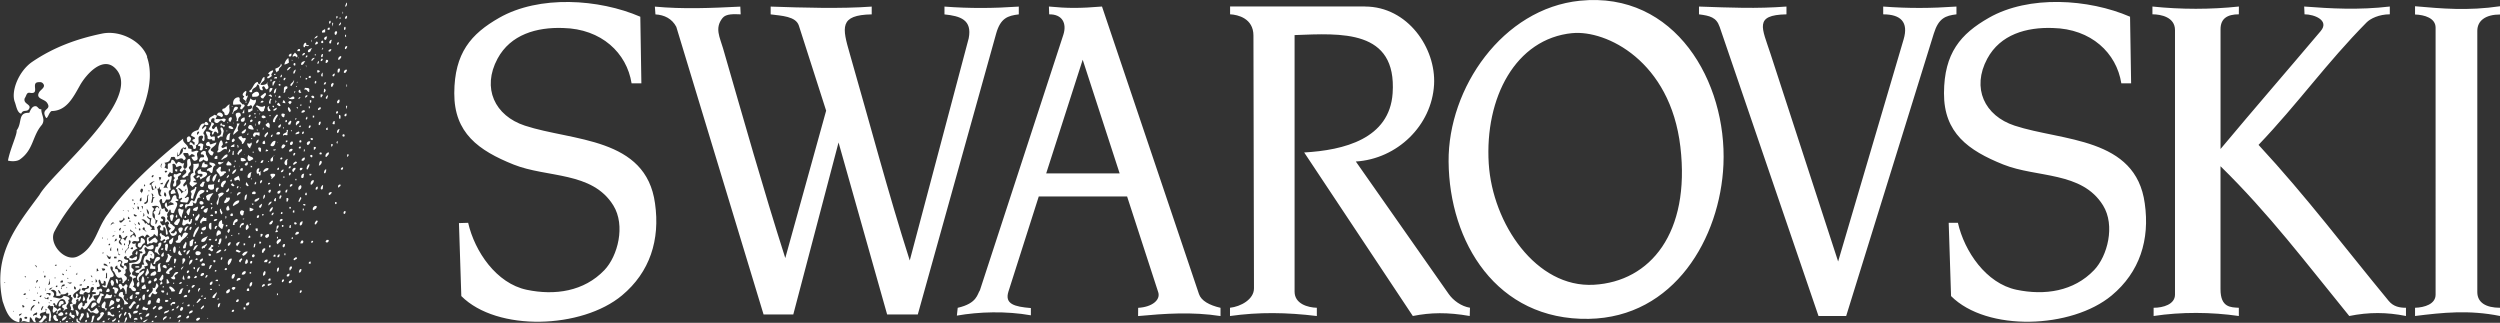
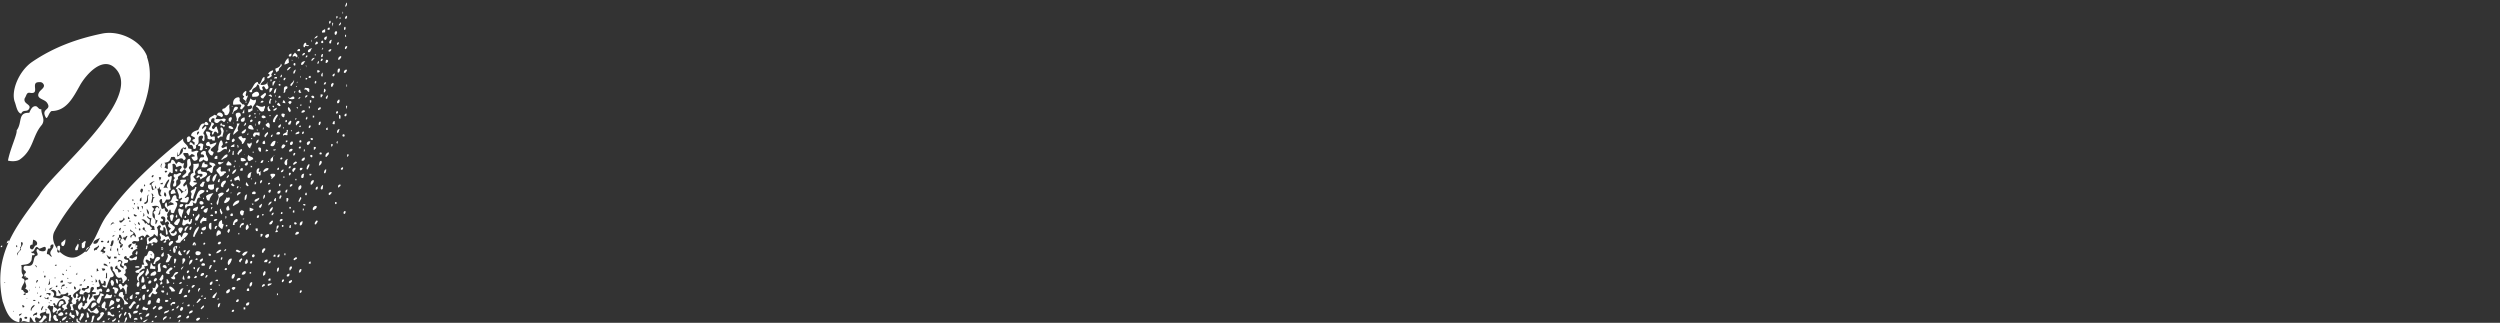
<svg xmlns="http://www.w3.org/2000/svg" data-name="Layer 2" viewBox="0 0 796.53 102.85">
  <rect x="0" y="0" width="796.53" height="102.85" fill="#333333" stroke="none" />
  <g data-name="Layer 1">
-     <path d="m204.01 5.31.34 21.24h-3.12c-1.52-9.68-9.6-17.36-21.82-17.63-8.41-.3-16.73 2.05-20.89 9.77-5.05 9.39-.88 18.18 8.71 21.34 15.16 4.99 38.61 3.61 41.47 24.79 1.65 11.57-1.61 21.87-10.52 29.3-12.76 10.65-39.77 11.64-51.2.21l-.75-23.25 2.93-.09c2.1 9.17 9 19.31 18.67 21.34 8.97 1.88 18.24.53 24.74-6.27 4.24-4.44 6.81-14.2 2.85-20.6-6.74-10.92-21.13-8.75-31.8-13.04-11.16-4.48-18.93-10.06-18.88-22.73.05-12.79 5.31-18.89 14.32-24.02 12.74-7.26 31.72-6.05 44.95-.34Zm474.65 0 .34 21.24h-3.12c-1.52-9.68-9.6-17.36-21.82-17.63-8.41-.3-16.73 2.05-20.89 9.77-5.05 9.39-.88 18.18 8.71 21.34 15.16 4.99 38.62 3.61 41.47 24.79 1.65 11.57-1.61 21.87-10.52 29.3-12.77 10.65-39.77 11.64-51.2.21l-.75-23.35h2.93c2.1 9.17 9 19.31 18.67 21.34 8.97 1.88 18.24.53 24.73-6.27 4.24-4.44 6.81-14.2 2.85-20.6-6.74-10.92-21.13-8.75-31.8-13.04-11.16-4.48-18.93-10.06-18.88-22.73.05-12.79 5.31-18.89 14.32-24.02 12.74-7.26 31.72-6.05 44.95-.34ZM235.87 2.08c.04.84.07 2.1.12 2.49-2.13-.07-4.66-.25-5.79 1.18-2.55 3.2-.87 6.08.17 9.65 6.49 22.41 12.77 44.75 19.83 66.82l13.02-46.96-8.69-27.09c-.97-3.01-5.53-3.13-8.99-3.59V2.1c10.11.35 22.49.72 32.2 0v2.48c-10.43.19-9.4 4.17-6.96 12.65 6.31 21.91 12.17 44.14 19.08 65.76l18.78-70.78c1.16-5.89-2.64-7.11-7.72-7.62V2.1c8.11.61 15.48.56 23.68 0v2.48c-3.51.42-5.83 1.17-7.22 6.14l-24.96 89.47h-9.77l-15.48-54.8-14.42 54.8h-9.47l-27.8-91.63c-1.35-2.59-3.8-3.82-6.65-3.97l-.18-2.48c8.96.84 17.95.46 27.21 0Zm312 6.41c-1.02-2.99-3.1-3.47-6.55-3.92V2.09c10.11.35 18.16.72 27.87 0v2.48c-10.45.19-7.79 4.27-5.06 12.65l21.52 66.09 20.87-70.78c1.62-5.49-.92-7.96-6.51-7.96V2.09c8.11.61 15.14.56 23.34 0v2.48c-3.51.42-5.69 1.21-7.22 6.14l-27.92 89.98h-8.81l-31.52-92.2ZM434.88 2.08c13.65 0 22.69 13.3 22.03 24.88-.73 13.04-11.75 23.68-24.93 24.5l29.6 42.22c1.45 2.06 4.02 3.94 6.77 4.37l-.08 2.63c-7.08-1.23-12.42-1.13-18.13 0l-34.61-52.1c12.66-.72 27.2-4.33 28.18-18.89 1.37-20.44-16.48-19.06-31.24-18.51v81.75c0 3.88 4.24 5.06 7.09 5.13v2.63c-9.6-1.17-18.44-1.3-27.67 0v-2.63c3.36-.36 7.65-2.64 7.64-6.2l-.17-80.53c-.01-5.47-4.93-6.64-7.44-6.77V2.07h42.97Zm278.46 0-.02 2.48c-3.65 0-5.83 1.33-5.83 4.75v38.16c11.35-13.57 20.29-23.83 31.92-37.58 2.86-3.39-2.04-5.33-5.16-5.33l-.11-2.48c8.46.65 17.39 1.16 27.28 0v2.48c-3.42 0-6.19 1.36-7.4 2.59-12.81 12.96-21.65 25.62-34.42 39.01 15.35 16.57 27.77 33.14 41.47 49.71 1.52 1.84 3.5 2.19 5.5 2.19v2.62c-6.13-1.23-11.8-1.27-18.07 0-13.86-17.01-25.52-32.55-41.02-47.72v39.2c0 5.9 3.34 5.75 5.84 5.9v2.62c-8.77-1.27-18.38-1.34-27.15 0v-2.62c3.06 0 6.81-1.1 6.81-4.19V9.59c0-4.15-4.52-5.03-7.19-5.03V2.08c9.08.96 18.61.96 27.53 0Zm56.12 95.98c3.05-.1 6.55-1.17 6.55-4.19V8.81c0-3.03-3.5-4.09-6.55-4.19V1.99c8.48.74 16.84 1.52 27.08 0v2.63c-4.47 0-7.24 1.87-7.24 5.21v83.24c0 3.34 2.77 4.99 7.24 4.99v2.62c-9.87-2-18.33-1.09-27.08 0v-2.62ZM334.2 2.08l.08 2.49c4.16-.07 5.71 2.85 4.5 6.55l-26.57 81.37c-.86 1.22-.83 4.16-7.07 5.58l-.27 2.49c7.04-1.25 15.69-1.5 23.58-.1v-2.31c-5.26-.43-8.41-1.29-7.15-5.25l9.66-30.3h28.15l9.92 30.52c.77 2.39-1.87 4.7-6.4 4.96l-.02 2.62c8.48-.79 17.25-1.41 26.26 0v-2.63c-3.62-.82-6.16-2.29-6.86-4.37l-30.9-91.62c-7.02.58-11.04.58-16.91 0Zm-.87 53.16 11.63-36.21 11.77 36.21h-23.4Zm172.87 46.35c27.24-.47 41.89-25.74 42.91-49.18C550.25 26.14 533.78-2.85 503.4.23c-24.62 2.5-42.04 27.81-41.86 51.23.2 25.63 15.24 50.64 44.65 50.13Zm-5.22-91.03c10.74-1.05 31.2 8.82 34.41 36.22 3.21 27.4-9.55 42.93-27.56 43.95-18.39 1.05-32.3-19.48-33.5-38.61-1.3-20.96 8.54-39.8 26.64-41.57Z" style="fill:#fff" />
-     <path d="M110.26 2.05h-.33l.46-1.25c.33.33.13.92-.13 1.25Zm-.98 1.71c0 .2.13.53-.13.66v-.66h.13Zm1.31 1.45c0 .33-.07.59-.33.79h-.2c-.4-.33.13-.66.2-.99.13 0 .2.13.33.2Zm-3.03 0c.13.33-.2.53-.33.79l-.13-.79h.46Zm.92.79h-.26c-.07-.26 0-.53.26-.46V6Zm-3.16 1.26-.26.33c-.26-.13-.33-.79.13-.99.26.13.13.46.13.66Zm3.03.79h-.46l.59-.92c.4.13 0 .66-.13.92Zm-2.24-.79c.13.53-.2.86-.26 1.25V7.26h.26Zm3.96 2.04c-.07.2-.26.2-.46.2 0-.4-.07-.79.33-.99.26.2.13.53.13.79Zm-5.01-.46c-.07.2.13.53-.2.66h-.46c-.13-.46.2-.79.66-.66Zm-1.46 1.45-.92.13c-.33-.73.4-.79.79-1.12.26.07.07.66.13.99Zm3.63-.33c.4.33 0 .79-.13 1.12h-.33c-.33-.4-.13-1.25.46-1.12ZM46.81 18.1c2.92 8.05-1.44 19.76-7.43 27.46C32.04 55 22.79 63.5 17.36 73.72c-2.06 3.86 3.28 9.96 7.4 7.97 5.73-2.77 6.01-8.99 9.71-13.61 6.26-8.9 15.4-17.02 23.91-23.94-.4 1.38 1.64 1.88 1.58 3.14l1.06.2v.79c.73.33 1.58-.73 2.24 0-1.45.99.99 2.77-1.45 2.97-.26-.26-.73-.73-.79-1.25l.99-.13c.13-.59-.53-.53-.79-.79-.46 0-.59.73-1.12.46.07-.33-.07-.59-.33-.79-.46.07-1.05-.13-1.38.13 0 .92 1.65 1.45.13 2.24-.59-1.71-2.51.66-2.7-.79-.2-.59-.86-.2-1.25-.33-.33.79-.46 1.52-1.45 1.71l-.79.2c.53.2.4.92.2 1.25l-.2.13c.4.2.66.53 1.12.53.2-.46-.46-1.98.79-1.78.26-.33.26-.73.46-1.12.86-.07 1.12.92 1.45 1.45.13-.33.4-.53.66-.79.66-.07 1.12.92 1.85.33 0 .66-.66 1.38.2 1.91 1.78-.59-.26-3.3 1.71-3.17-.07.92.86 1.85-.33 2.51-.33.73.73.86.33 1.58-.4.33-.73.73-.59 1.25-.79-.13-1.19 1.12-1.91.46.13-.92 2.24-1.25.79-2.51-.66.13-.86 1.38-1.58.46-.13-.59 1.38-1.12.13-1.58l-1.25.46c0-.59-.59-1.45-1.25-.92.13.4.13 1.38.13 1.91v.79c-.33.33-.66-.07-.92-.33-.07.59-1.32 1.25-.2 1.71.2-.26.59-.46.79-.26.13 1.38-.92 2.51-.26 4.22-2.11.79 1.58 3.63-1.45 3.16-.4.4-.46 1.32-1.25 1.12l-.2-1.25c-.4-.13-.66.33-.79.66.33.86.53 1.25.66 2.18.26.73.66-.13 1.12.2-.13.46.07.79.46 1.05.4.2.46-.26.66-.46-.46-.79-1.78-1.38-.79-2.51h.26l.2 1.38c.53-.66 1.32-.53 2.04-.79-.13-.66-.86-.53-1.25-.79l-.33.53c-.13-.46.2-.53.46-.66.66-.59.53-1.85 1.45-2.04.92.07.07 1.32 1.12 1.38.13.79-.73.26-.99.66 1.52.59-.13 2.37-.33 3.49-.4.4-.66.13-1.06 0-.07-.4.07-.79-.33-.99-.2.66-1.32 1.52-.66 2.24-.86 1.38.99 1.25.79 2.37.59 0 .92.79 1.45.92.13.86-.73 1.32-1.25 1.78.2.4.59.26.92.33.46-.2.4-1.06.92-.53.26.59-.26 1.12-.92 1.32-1.12.2-1.06-.99-1.58-1.45.07-.4.59-.59.66-.92-.59-.46-.99-.4-.79-1.32.46-.2.07-.46 0-.79-.4-.4-.73.33-1.12.2.2-.86.4-1.91-.79-1.91-.26-.07-.33.2-.46.33-.07.59.99.33.59 1.12-.2.26-.73 0-.92.26.2.4.4.79.79 1.12.4.13.53-.33.92-.13.26.99.79 1.91.79 2.97l-.46.2c-.4-.99.2-1.91-.79-2.57-.26.33-.13.79-.13 1.12-.33.13-1.05.13-1.12-.46 0-.4.73-.86 0-1.12-.46-.13-.66.46-.99.66.53.79.4 2.11.2 2.97l-1.12-.92c-.07 1.32-2.57.79-1.45 2.51.59-.59 1.32-1.19 1.91-1.38.13.53.92.73.66 1.38-.46.86-1.06-.26-1.58.33-.33.4-1.19-.13-1.25.46h-.53c.26-.66-.59-2.51.79-2.18.2-.4-.26-.53-.46-.79-.73-.33-.66.66-1.12.79-.4-1.12-1.19-.2-1.85 0-.07.4.26.66.13 1.12-.59.53-1.65-.53-2.24.59.26.59.92.26 1.32.2-.33.4-.2 1.19.26 1.38l.2.2c-.79.46-2.18 1.06-1.58 2.18-.46-.13-.66.26-.99.46-.2.66.59.33.79.66l1.45-.79c.33.4.13 1.32-.46 1.25-.59-.33-1.85.79-1.91-.59-.4.07-.92-.13-.79-.53-.13-.2-.33-.13-.46-.13-.2.2-.46.33-.33.66.26.53.86.4 1.25.59.13 1.65-1.52.2-1.25 1.78.59-.33.92.46.79 1.05-.2-.07-.33.26-.46.33.2.26.13.66.13.99l-.46.46c.33.59 1.12.59.79 1.58-.33.33-.79.66-.92 1.12h-.53c.4-.59.07-1.32-.26-1.78-1.91.66-1.71-1.78-2.7-2.18-.13-.26.26-1.05-.33-1.32h-.33c-.66 1.25 2.57 3.17-.13 3.49-.4 1.05-.86 1.98-1.12 3.16-.59.13-1.38-.07-1.45-.59.53-.33.86.53 1.12-.2-.07-.46.2-1.19-.46-1.25l-.13-.13c-.07.33.13 1.32-.79.92-.26-.4-.2-.92-.66-1.25-.92.66 1.25 2.44-.66 2.37-.26.13-.07.53-.13.79.66.26 1.52-.99 1.71.46-.26.73-.59-.2-.92.33.33 2.11-3.03.07-1.45 2.37h.2v.46c-1.58-.79-1.98 2.18-3.36 2.7-.46.13-.46-.2-.59-.46l-.2-.2c-.66 0-.46 1.45-1.25.46-.59-.86.4-1.71.99-2.04.53.26.2.86.26 1.25.33.2.79-.2.79-.59v-.33c.4.13.73-.13.79-.46-.73-.73.66-1.58.2-2.37h.59c.33.73-.73 1.19 0 1.71.26-.59 1.06-.92.79-1.71l1.12-.2v-.46L29.28 93c.07-.4 1.19-1.06.33-1.58-1.06 0-.66 1.12-.99 1.71-.46.46-.92-.07-1.38-.13-1.91.92.99 2.24-.66 2.97-.79-.53 1.06-2.51-.92-2.18-.99-.59.53-1.19-.2-1.91-.26.99-3.43 1.71-1.58 3.17.79-.53-.13-1.12.66-1.58l.46.66c-.26.13-.33.46-.33.79l.2.13.79-.66c.46.46-.26 1.06-.33 1.58H25v-.59c-.2-.2-.59 0-.79.33.33.46-.07.79-.13 1.25-2.44-.4.86 2.77-1.58 1.71.46-.59-.26-1.12-.2-1.71l.99-.33c-1.38-.59.73-1.58-.66-2.04-.07-.2.13-.53-.13-.66l-.99.33c.13-.2.13-.46.33-.66l-.46-.46c-.33.73-1.45.66-2.04.66-.07.79-.92.26-1.25.59-.46-.59.13-.99-.33-1.58-.33-.4-.79-.53-1.25-.46l-.33.33c.73.13 1.32.86.92 1.58-.2.13-.13.33-.13.46 1.19.07 2.37.99 3.3-.46.73.13 1.91.26 1.91 1.12-.2-.07-.33.2-.46.33.66 1.12-1.32 1.58-.2 2.51-.26.46-.99.13-1.06.79h-.33l.33-.66c-.53-.2-.86-.53-.53-1.05l.2-.2c-.79-.73-.59.92-1.45.46-.07-.4.07-1.12.46-1.58.4-.13 1.06-.26 1.12.33.13.33-.13.46-.33.66.4.4.79-.13 1.12-.2-.13-.4-.2-.92-.59-1.25-1.06-.73-1.91.53-2.24 1.25-.13.2-.07.66-.46.53-.2-.26-.13-.86-.66-.66-.66.4.66.59 0 .92.33.59.92.4 1.12 1.12l.79-.59c.07.2.46 0 .33.26v.53c-.46-.2-.66.2-.99.46 0 .2.13.53-.13.59-.13.07-.2-.07-.33-.13.07-.33.59-.66.2-.92l-.99.79c-.99-.59.79-2.57-.92-2.11-.2-.13-.33-.4-.66-.26-.07.26-.46.4-.33.79.99.66 1.05 1.98 1.12 2.97-.4.4.26 1.58-.79 1.25l.2-2.37c-.26-.13-1.32.26-.99-.59l-.13-.2c-.53.59-1.45.2-1.91.99-.13.46.59.59.33 1.12-.73.86-1.58-1.12-1.91.46l.33.92c-1.12.26-1.06-1.38-1.91-1.58l-.13 1.58c-1.12 0-1.71-.73-2.7 0 .26-.33.46-.86.13-1.25-.07-.07-.13-.2-.33-.13-.59.26-.07 1.06-.46 1.38-3.3-.46-4.29-4.09-5.21-6.66C-2.34 81 5.23 72.09 12.55 62.13c3.84-6.99 32.56-29.89 24.68-39.8-4.1-5.16-9.79 1.34-11.79 4.93-2.25 4.02-4.33 8.06-9.01 8.12-.86.4-1.35 2.89-1.84 2.03-1.71-3.04 2.15-2.22.35-4.73-.86-1.2-3.7-1.17-2.46-3.3.48-.82 2.08-1.56 1.34-2.63-.43-.62-.94-.64-1.73-.55-2.32.26.76 3.94-2.57 3.37-1.13-.19-1.05.93-1.64 1.72-.66 1.98 2.51 1.88 1.26 3.56-.66.89-1.8-.07-2.39 1.38-1.32-.33-1.58-2.58-2.02-3.69-1.33-3.39 1.2-9.89 5.57-12.86 6.75-4.58 14.07-7.29 22.18-8.97C38.31 9.5 45.1 13.1 46.9 18.06Zm63.45-6.43c-.2 0-.26.07-.33.2v-.79h.33v.59Zm-9.16-.32c.26.66-.53.73-.99.99.07-.26.59-.79.99-.99Zm3.16.32c-.26.33-.13 1.25-.79.99-.59-.46.26-1.19.79-.99Zm-4.94 1.59-.13.2v-.79c.26.07.07.4.13.59Zm6.33-.6c.07.4-.26.66-.13 1.06-.2 0-.26.13-.33.2-.73-.4.07-1.25.46-1.25Zm-2.7.47c0 .2.13.53-.13.59-.2 0-.4.07-.46-.13-.07-.33 0-.46.33-.66.13 0 .2.13.26.2Zm-1.72.33c.2.59-.33.53-.66.79-.4-.33.13-.66.2-.99.13 0 .33 0 .46.2Zm6.66 0c.2.13 0 .53-.2.79h-.26c-.13-.4.07-.79.46-.79Zm-10.29.92h.79v.13c-.46.59-1.19-.46-1.25.53h-.33c-.53-.79.86-2.37.79-.66Zm12.99.33c.13.4-.26.59-.33.92h-.33c-.13-.46.13-1.05.66-.92Zm-7.64.79c-.13.07-.2.4-.46.33l.33-.66c.07.07.2.2.13.33Zm-3.43-.2c-.53.26-.4 1.52-1.32 1.32-.46-.73.73-1.19 1.32-1.32Zm-3.96.99h-.79c-.13-.4.33-.79.79-.66v.66Zm9.96-.66c.13.4-.2.53-.33.79h-.46c-.26-.4.33-.73.79-.79Zm-10.95 2.7c-.2-.4-.92-.73-1.25-.13-.26-.73.4-.99.66-1.45.26.33 1.19.92.59 1.58Zm2.57-1.45c.13.46-.33.53-.53.79h-.26c-.13-.4.33-.86.79-.79Zm-4.28.2c0 .33.07.73-.33.92h-.46c-.26-.53.4-.92.79-.92Zm7.71.6h-.26v-.46h.26v.46Zm2.38-.47c-.2.33.07 1.12-.59.99-.13-.46.07-1.06.59-.99Zm-5.02.47c.07.53-.2.53-.53.66 0-.33.07-.79.53-.66Zm10.75.19c.2.59-.4.86-.66 1.25h-.13c-.4-.46.2-1.25.79-1.25Zm-13.45.46c0 .13-.07.2-.2.33v-.33h.2Zm5.08.14c-.4.33-.66.79-.99.99-.33-.53.53-1.19.99-.99Zm-8.24 1.45c-.46.4-.99.53-1.45.66.13-.86.53-1.58 1.25-2.11l.2 1.45Zm10.74-1.12c.07.33-.13.46-.33.66h-.33c.07-.26.2-1.12.66-.66Zm-9.62.46-.2.2V19c.07.07.2.13.2.26Zm11.21-.13c.4.33-.07.73-.33.92h-.33c.07-.4-.07-1.25.66-.92Zm-7.13.33c-.4.4-.53 1.25-1.25 1.25-.33-.86.66-1.25 1.25-1.25Zm4.09.92c-.46-.13-.07-.59 0-.92.53.13.13.59 0 .92Zm-7.25-.13c-.07.2.13.53-.13.59-.46.2-.33-.26-.53-.46.2-.13.46-.53.66-.13Zm-5.21 2.17c-.33.13-.53.4-.79.66-.13-.4-.46-.73-.33-1.25.73-.2 1.71-.66 1.71-1.58.92.99-.92 1.12-.59 2.18Zm8.7-.92-.2-.66h.2v.66Zm-4.94-.13c-.2.4-.66.86-1.05 1.06l-.2-.13c.26-.4.66-1.12 1.25-.92Zm-2.18.26h.33-.33Zm17.74.2c.2.33 0 .86-.2 1.25h-.46c0-.53-.07-1.32.66-1.25Zm-12.4.46-.13-.33h.13v.33Zm-2.17 1.25c-.46-.4.07-1.25.59-1.38-.07.33-.2.99-.59 1.38Zm16.75-1.38c.4.33-.2.73-.33 1.06h-.46c-.2-.53.33-1.06.79-1.06Zm-8.51.59c-.2.33-.53.4-.79.33 0-.33-.13-.73.26-.79.13.26.59.13.53.46Zm-14.9-.33c.2.73-.99 1.06-.33 1.78-.46.26-.86.73-1.38.79 0-.13-.13-.26-.2-.33.2-.46.92-.33.79-.92-.07-.2-.26-.2-.46-.2.2-.46.92-1.06 1.58-1.12Zm15.49 1.92c-.33-.4 0-.92.33-1.25v1.25h-.33Zm4.16-.93c.07.4-.13.99-.53.92-.53-.4.33-.92.53-.92Zm-18.86.13c.07.2-.07.26-.13.33h-.33c-.07-.26.26-.4.46-.33Zm1.71 1.12c-.33-.2 0-.73.33-.92 0 .33.07.73-.33.92Zm6.33-.46c0 .2.13.53-.13.59v-.59h.13Zm3.17.6h-.59c-.2-.4.2-.73.59-.59v.59Zm-14.71.66c-.4.53-1.19.92-1.25 1.58.66.07 1.91.07 2.24-.92h.13c-.79.73.99 1.71-.46 2.37-.66-.2-.59-1.65-1.45-.66.2.26.07.59.33.79-.13.2-.33.13-.46.13-1.19-.33-.2-1.71-1.45-1.85-.07 1.25-1.78.99-1.58 2.37-.26.26-.92.13-.92-.33 1.25-.53 1.32-2.64 2.7-2.84.13.26.13.59.46.79.86-.53.66-1.91 1.58-2.37.26.07.07.59.13.92Zm3.96-.47h-.92c.07-.46.53-.53.92-.46v.46Zm2.7-.19c.13.4-.2.53-.33.79h-.13c-.33-.26 0-.92.46-.79Zm6.99.19c0 .13-.13.2-.2.33h-.33v-.53c.2.07.4 0 .53.2Zm-11.4.33c-.07.2.13.53-.2.59h-.13v-.59h.33Zm6.33 2.05c-.2.07-.26-.07-.33-.2-.07-.59 1.05-.99 1.12-1.71.26.53-.46 1.45-.79 1.91Zm-5.87 0c-.26-.26-.13-.73-.13-1.12.2-.33.53-.46.92-.46l-.79 1.58Zm2.04-1.25-.13-.33h.13v.33Zm11.74-.33c-.07.26.13.59-.2.79h-.26c-.13-.4.07-.92.46-.79Zm-6 .59c-.2 0-.26.13-.33.2l.33-.66v.46Zm9.16-.13c-.07.2-.13.46-.33.66h-.46c.13-.33.2-.86.79-.66Zm2.18.13c.46.46-.13.86-.26 1.32-.2.07-.4-.2-.33-.33-.26-.53.4-.92.59-.99Zm-16.75.53v.26c-.2.33-.46 0-.66-.13.07-.07.46-.59.66-.13Zm21.23.59-.2.2v-.79c.33-.07.13.4.2.59Zm-16.02.2h-.33l.2-.33c.07.07.2.13.13.33Zm-3.16.59c-.86.2-.07 1.38-1.12 1.25.46-.59-.33-2.04.99-2.04.46 0 .33.59.13.79Zm7.12.46v.53c-.66.13-.66-1.12-1.58-.66l.2-.66c.53.13 1.58-.13 1.39.79Zm-11.67-.59c-.2.46-.53 1.19-.99 1.25 0-.4-.2-1.78.99-1.25Zm1.25 0c-.26.53-.07 1.52-.79 1.58-.2-.53.26-1.58.79-1.58Zm-6.2.13h.33-.33Zm21.83.33c.13.4-.2.53-.26.79h-.33l.13-1.12c.26-.07.33.2.46.33Zm-8.05 0c-.07.33 0 .59.33.79-.13.26-.46.13-.66.13-.4-.26-.26-.99.33-.92Zm-17.27.33c.33.66-.59 1.38.2 1.71l.33-.33c.07.92-.92 1.52-.33 2.37h-.46c.59-.66-.4-.73-.66-1.25h-.13l.46-.79c-1.25-.4.2-1.65.59-1.71Zm4.15 1.12c-.26.99-1.32.66-2.04.79-.33-.2-.13-.53-.2-.79.66-.73 1.98-1.45 2.24 0Zm11.54-.99c-.07.26-.13.46-.33.66v-.66h.33Zm-9.36.66c.13.66-.59.99-.79 1.58-.53.13-.86-.2-.92-.66l1.45-1.12c.07.13.13.26.26.2Zm1.91.93v.2c-.46 0-.79-.53-1.25-.2l.66-.59c.33.13.46.2.59.59Zm16.02-.6c.4.26-.13.59-.2.92h-.33v-.92h.53Zm-14.77.6-.13.2v-.66c.2.13.13.33.13.46Zm10.02-.33c.13.46-.33.53-.53.79-.26.07-.07-.4-.13-.59.26 0 .33-.26.66-.2Zm6.33.98v.13h-.33c-.4-.33.2-.73.33-1.12.46.2.07.59 0 .99Zm-14.9-.65v.46h-.66c-.13-.26.4-.92.66-.46Zm10.75.19v.26c-.33.4-.73 0-.92-.26 0-.53.79-.46.92 0Zm-6.33.13v.46c-.59.26-1.45.26-1.91-.33v-.26c.66 1.05 1.32-.73 1.91.13Zm-17.41.8c-.2.66.66.92.79 1.45.33-.07.59 0 .79.26.07.59-.66.79-.79 1.32h-.46c-.59-.66.73-1.06-.13-1.58l-2.24.13c-.26-1.06.33-2.31 1.58-2.37.4-.13.53.46.46.79Zm19.32-.8c.07.2-.2.33-.33.46h-.33c.07-.2.33-.59.66-.46Zm-14.24.66c.59 1.32-1.45 2.18-.92 3.43-.53.26-.86.79-1.45.66v-.92c.53.07 1.12-.13 1.25-.66.13-.26-.13-.46-.33-.66-.4.07-.79.59-1.25.2.4-.79.92-1.45.99-2.37.46.4 1.12.92 1.71.33Zm5.08 0c-.4.33-.33.86-.33 1.38h-.33c-.4-.53.13-1.06.2-1.58.13 0 .33 0 .46.2Zm21.03 1.26c-.46-.53.13-.92.46-1.25.33.26.2 1.32-.46 1.25Zm-19.78 0v-.99l.33.33-.33.66Zm3.16 0-.92-.2.26-.79c.46.13.59.59.66.99Zm8.25-.99c-.07.26.13.66-.2.79h-.26v-.79h.46Zm-15.24.33c0 .53-.59.4-.92.46 0-.46.53-.86.92-.46Zm8.91.46-.46.53-.53-.53c.07-.73 1.19-.66.99 0Zm-17.41-.26h.33-.33Zm9.16.26h.33-.33Zm4.75.79v.2c-.4.33-.73-.2-1.12-.33l.33-.66c.46.13.59.46.79.79Zm-16.15-.26c-.4.92.13 1.65-.13 2.37-.2.73-.79 1.58-1.58.79.26-.92-1.25-.86-.46-1.78.92.07 1.32-1.25 2.18-1.38Zm22.81.46h-.33c-.07-.26.07-.53.33-.46v.46Zm-11.74 0c.53.4-.26.99-.13 1.58-1.52.99-1.45-1.12-2.57-1.25l.2-.53c.73.33 1.78.86 2.51.2Zm3.04.13v.33c-.33.13-.59-.2-.46-.46.13 0 .33-.07.46.13Zm23.27-.13c.07.46-.2.73-.33 1.12V33.7h.33Zm-97.41 1.08c-.11 1.71 1.39 3.2.17 4.99-3.1 3.56-2.6 7.92-7.01 11.03-.9.64-2.62.69-3.8.36.71-3.78 3-8.4 2.77-9.62 1.88-2.43.25-5.78 4.01-5.59.4-.86.86-2.16 2.04-2.12.74.03.9 1.15 1.82.95Zm72.69-.95c-.86.66 1.38 1.65-.33 1.58-.26-.33-.33-.79-.26-1.25.13-.2.33-.4.59-.33Zm12.86.2v.46h-.33v-.66c.13-.07.2.07.33.2Zm-24.86 0h.2v-.26h-.2v.26Zm1.91.13c.13 1.19-1.58.86-1.45 2.04h-.46c.73-.66.33-2.77 1.91-2.04Zm16.88.92c-.07.26-.07.46-.26.66-.53-.26-.86-1.25-.53-1.58.4 0 .53.66.79.92Zm2.24-.92c0 .2.07.4-.13.46l-.33-.46h.46Zm7.25 0c.26.66-.33.79-.79.92-.2-.53.4-.92.79-.92Zm-14.04.13c.26.59-.46.86-.79.99-.13-.07-.2-.2-.33-.2.2-.33.86-.59 1.12-.79Zm-10.95 1.78.66-1.25v1.25h-.66Zm4.95-.99h.13v.33h-.13v-.33Zm15.03.2c.13.4-.33.4-.53.59-.2 0-.53.13-.59-.13.13-.4.66-.92 1.12-.46Zm10.55.33c.13.26-.13.4-.26.59-.2.07-.26-.07-.33-.13-.13-.33.33-.99.59-.46Zm-36.66 1.06c.07.33-.2.46-.33.66l-1.45-.66-.59 1.32c.79-.2 1.65.2 2.37-.2.33 0 .73-.07.92.33-.2.33-.26.86-.79.66-1.25-1.38-1.38 1.25-2.7.13-.53-.46.46-1.25-.59-1.25-.66.13-.59.79-.66 1.25.33.13 1.38.33.79.92-.33.33-.66.79-.33 1.12.79.66.66-.79 1.45-.59-.07.66.73 1.58.33 2.18-.33-.2-.53-.73-.99-.59-.46.2-.26.86-.79.92-.26 0-.07-.4-.13-.66l.33-.26-1.45-.79c.4-.53.92-1.25.92-2.11-.26-.13-.86-.26-.79-.79 0-.99 1.19-1.12 1.78-1.71l.79.33c0-1.45 1.65-1.25 1.91-.2Zm5.67.33c-.66.26-.92.92-.79 1.58h-.66c.86-.86-1.25-2.57.79-2.7.66 0 .73.66.66 1.12Zm4.75-.6h-.46v-.33h.46v.33Zm1.45-.33c-.07.2 0 .4-.2.46v-.46h.2Zm7.91.46c-.33.2 0 .99-.66.79-.4-.26-.66-.73-.33-1.12.4 0 .79-.07.99.33Zm19.59-.33c.07.4 0 1.06-.59.79-.2-.4.2-.86.59-.79Zm-30.53.47c.07.33-.13.46-.33.66h-.13c-.46-.26.07-.53.13-.79.13-.07.26.07.33.13Zm8.7 0c-.2.66-1.05 1.32-.92 2.24h-.66c-.13-.99.66-1.78 1.12-2.37.13 0 .33-.07.46.13Zm-3.96.52c.2.4-.26.33-.46.46-.33.07-.59-.07-.79-.33 0-.73.86-.66 1.25-.13ZM86.2 37h-.33v-.33h.33V37Zm22.28.32v.46h-.46v-1.12c.46-.13.53.33.46.66Zm-8.37-.46c-.07.2.13.53-.13.59h-.33v-.59h.46Zm-18.53.46v.13h-.46c-.07-.2.4-.46.46-.13Zm16.35.47-.33.33c-.4-.13 0-.66.13-.92.33-.07.13.4.2.59Zm-24.26-.47c.46.46-.07.92-.13 1.45-.33 0-.79-.07-.66-.53-.2-.53.4-.92.79-.92Zm4.28.14c.07.53.07 1.32-.59 1.32-.53.13-.53-.2-.66-.53.2-.46.73-.86 1.25-.79Zm16.49.19c.07.26-.13.46-.33.59v-.59h.33Zm-5.54.14h.13v.33h-.13v-.33Zm-8.57.33c.4.4-.07.73-.46.79-.26 0-.13-.4-.13-.66.2.07.33-.26.59-.13Zm11.08.13c-.07.26.13.53-.13.66h-.33c-.07-.33 0-.79.46-.66Zm-6.47.53-.2-.33h.2v.33Zm7.59.79c-.13.26-.4.07-.66.13-.26-.4.26-.92.66-1.25.59.2.07.73 0 1.12Zm-9.63-.99c.26.33-.07.79-.2 1.12-.46.2-.33-.26-.46-.46-.13-.33.26-.79.66-.66Zm12.46 0c.2.86-.86.86-.92 1.45-.46-.46 0-1.78.92-1.45Zm11.28.99h-.53c-.4-.33.13-.66.2-.99h.33v.99Zm-40.22 0c-.13.33-.79.4-1.12.13l-.13-.13c-.2.53-1.06.99-.66 1.58l.99-.99c0 .26.4.07.26.33 0 .92-1.65 1.78-.59 2.51-.13.66.2 1.25-.2 1.91-.26.13-.4-.13-.59-.33 0-.46.73-.99 0-1.38-2.37.07.07 2.31-2.04 3.16.26.13.07.53.13.79-.2.26-.46.33-.79.33-.2-.46-.13-1.19-.79-1.32h-.46c.07-.26-.13-.59.13-.79.79-.33 1.52 1.98 1.45 0-.2-.2-.46-.2-.66-.46-.26-.79 1.19-.33.66-1.12l-1.12-.59c.07-1.12 1.32-1.52 2.24-1.78.53-.73.66-2.31 2.04-2.04.26-.99.99-.46 1.25.2Zm35.73-.79c.13.46-.13.73-.26 1.06h-.33c-.07-.46 0-1.19.59-1.06Zm-27.69.46-.13.13-.13-.33c.13 0 .2.13.26.2Zm3.96.13c-.07.53-.4.59-.79.79l.53-1.12.26.33Zm7.45 1.45c-.4-.26-1.19-.53-1.25-1.12l.79-.66c.79.4.46 1.25.46 1.78Zm-13.45-1.58h.26v-.26h-.26v.26Zm-1.72.46.92.13c0 .2.07.4-.13.53h-.46c.07-.2-.2-.4-.33-.33h-.46c-.07-.33 0-.86.46-.66v.33Zm5.67-.33c-.33.66-.92 1.45-.46 2.24l-1.58 1.38c-.07-1.38 1.45-2.31 1.12-3.63h.92Zm5.08.66-.13.13v-.79c.26 0 .07.46.13.66Zm8.04-.46c.13.46-.13.73-.26 1.06h-.53c-.26-.53.46-.86.79-1.06Zm-8.7 1.38v.33c-.4.07-1.12-.07-1.58-.33-.33-.33 0-.86.33-1.12.86-.07.86.59 1.25 1.12Zm15.03-.46h-.46c-.13-.33.2-.59.46-.46v.46Zm3.17-.46c.07.4-.33.86-.59.79-.07-.4 0-1.06.59-.79Zm-24.66.79v.13c-.46.46-.92-.07-1.45-.13v-.66c.66-.2 1.19.33 1.45.66Zm15.95-.33h.2v.46h-.2v-.46Zm-18.99 1.25-.46 1.91c-.46-.46-.92.13-1.25.46-.2-.07-.46-.53-.13-.79.59 0 1.06-.53 1.06-1.12.13-.59-.53-1.06-.13-1.58.59-.13.73.73.92 1.12Zm12.66-.46h-.26l.13-.66c.26.13.13.46.13.66Zm20.45.13c-.2 0-.4.07-.46-.13-.2-.33.2-.59.46-.66v.79Zm-26.25.66c-.26.33-.59.46-.99.46-.2-.07-.2-.53 0-.59l.99-.79c.59.26 0 .59 0 .92Zm30.07-.92c-.26.4-.2 1.06-.66 1.25-.4-.26-.07-1.32.66-1.25Zm-26.11.13c-.07.2 0 .4-.2.46l-.13-.46h.33Zm9.63.13c0 .59-.26.99-.13 1.58-.33.33-1.06-.33-1.32.33-.59-1.12 1.52-.66.99-1.91h.46Zm1.25.2c.07.13-.07.2-.13.33l-.2-.53c.2 0 .26.13.33.2Zm-20.57 0c.07.13-.07.2-.13.33l-.2-.33h.33Zm-9.04.33c.26.33-.33.73-.46 1.05-.33-.2-.13-1.19.46-1.05Zm3.69.46c-.4.46-.07 1.12.46 1.25.2-.26.59-.13.92-.13v1.25h-.79c.07-.26-.2-.33-.33-.46-.4.2-.99.13-1.25-.33.33-.53-.53-1.25-.46-2.04.59-.13 1.06.07 1.45.46Zm28.29-.33c.13.73-.73.53-1.12.79-.26-.66.53-.66.79-.92.2-.07.26.07.33.13Zm1.45.46c-.2-.07-.26.07-.33.2-.53-.26-.13-.53 0-.79h.33v.59Zm-11.54-.46c.46.53-.33.92-.53 1.45l-.26.26c-.66-.59.46-1.45.79-1.71Zm3.96.46c-.26.53-.73.26-1.12.33-.33-.79 1.19-1.19 1.12-.33ZM78.75 43l.33-.79V43h-.33Zm3.95.19c-.59.2-.99-.79-1.38.13v.2c-.26 0-.73.07-.66-.33-.13-.46.2-.66.46-.99h1.58v.99Zm-9.3-.79c-.26.79-.26 1.45-.33 2.18-.4 0-.79.13-.99-.26.07-.79.4-1.78 1.32-1.91Zm36.4.46c-.07.2.13.53-.2.66-.2 0-.4 0-.46-.2-.07-.33 0-.46.33-.59.07.07.13.2.33.13Zm-22.94 0c0 .33-.07.59-.33.79h-.2c-.07-.4.13-.73.53-.79Zm-9.83.47c-.2.4.33.53.46.79.13-.26.53-.07.79-.13v.46c-.4.4-.46 1.38-1.25 1.45.53-1.32-2.64-2.11 0-2.57Zm-16.15.79c-.07.46-.26.99-.79 1.12-.4.2-.53-.33-.46-.66-.2-.26-.13-.86.33-1.06.46-.26.79.26.92.59Zm19.45.19H80c-.07-.2.2-.4.33-.33v.33Zm19.32-.19v.46c-.46.2-.79-.2-.66-.59.26.07.53-.13.66.13Zm-24.99.79c-.2.2-.33.46-.66.33-.26-.13-.07-.4-.13-.66l.46-.46c.33.07.66.53.33.79Zm7.71-.46c.13.59-.2.92-.59 1.25-.46-.33.13-1.19.59-1.25Zm13.65.33c-.07.2.13.53-.2.59-.13 0-.33.07-.46-.13 0-.33.07-.46.33-.66.07.13.13.26.33.2Zm-24.99 1.25c-.26.2-.26.46-.53.66.4 1.06 1.12-.13 1.78 0v.92c-1.38-.59-1.65 1.12-3.03.92-.07-.33.2-.66.33-.79-.26-.99.92-5.08 1.45-1.71Zm13.45-.33c-.13.33-.46.13-.66.2-.26-.13-.13-.46-.13-.66l.46-.46c.26.13.33.53.33.92Zm7.12-.92c.07.46-.2.46-.53.59v-.59h.53Zm-3.82.13c-.07.86-.4 2.04-1.45 1.58-.4-.33.13-.59.2-.92.33-.4.66-.79 1.25-.66Zm11.08.2c-.07.4-.26.79-.66 1.06h-.26c-.59-.66.4-1.45.92-1.06Zm8.7.59c-.53.07-.33-.66 0-.79v.79Zm-35.14-.46c.2.46-.26.33-.46.46h-.13c-.07-.33 0-.46.26-.59.2-.07.26.07.33.13Zm20.77-.13c.33.33 0 .79-.2 1.06h-.46c-.4-.4.13-1.25.66-1.06Zm-26.12.92 1.85-.66c.07 1.45-3.3 2.18-.92 3.03.13.46-.2.73-.33 1.12-.73.07-.92-.53-1.25-.99-.4-.92 1.52-1.25.13-2.04-.4.07-.86 0-.92-.46 0-.53.53-.99 1.12-.79-.13.4.2.53.33.79Zm21.5-.46-.13-.33h.13v.33Zm-8.84 1.71c-.59-.26-.92-.92-.99-1.58.59-.07.92.4 1.25-.33.66.59-.4 1.32-.26 1.91Zm-14.9-1.12c-.33.59.07 1.78-.92 1.78-.13-.07-.2-.2-.33-.2 0-.4.73-1.12-.2-1.25h-.26c-.07-.92 1.32-1.06 1.71-.33Zm9.83.66h-1.12c0-.46.73-.66 1.12-.92v.92Zm31.32-.92c.07.33-.07.86-.46.79v-.79h.46Zm-15.04.46c-.2.4-.59.99-1.12.92-.33-.4 0-.92.33-1.25.33-.07.59.07.79.33Zm-14.9.46-.26.33-.2-.99c.4 0 .33.46.46.66Zm19.78 0c0 .2.07.4-.13.46h-.46c-.07-.33 0-.46.33-.59.13-.07.2.07.26.13Zm4.75 0c.2.46-.2.66-.46.92h-.13v-.92h.59Zm-41.28.46c-.33.79-.66-.13-1.12 0 .46 1.19-.59 2.04-1.58 2.57h-.13v-1.32c.33.07-.13 1.06.59.79.46-.92.26-1.85 1.45-2.37.26.53.92-.46.79.33Zm23.87.33v.66c-.66.26-.79-.59-.92-.99.07-.59 1.12-.26.92.33Zm-17.21-.46c.07.13-.07.2-.2.33h-.26v-.33h.46Zm7.26 1.12-.46.46.33-1.25c.13.07.46.53.13.79Zm2.83 1.06c-.2.07-.26-.2-.46-.26.26-.66.66-1.45 1.45-1.58.46.73-.99 1.12-.99 1.85Zm11.87-1.85c.07.2-.2.26-.26.46h-.53c-.2-.66.66-.07.79-.46Zm5.28 0c.07.4-.2.66-.53.79h-.59c0-.53.53-1.05 1.12-.79Zm-7.78.26c.13.53-.53.4-.79.53l.13-.66c.26 0 .4.26.66.13Zm11.73-.13c0 .33-.07.59-.33.79v-.79h.33Zm-31.52.79c-.33 1.19 1.39 2.24.33 3.03-.4-.26-.86-.2-1.12-.66-.33.46-.79.73-1.25.79-.4-.33 0-.79.13-1.12.26-.73 1.65.2 1.25-.92-.2-.4-.59-.33-.92-.33-.26-.59.46-.92.79-1.12.33 0 .59.07.79.33Zm8.84.93H74l.2-1.25h.26v1.25Zm6.33-.6h-.26v-.46h.26v.46Zm21.69.33c-.13.26-.4.07-.59.13-.46-.66.79-.92.59-.13Zm2.25-.53c.26.73-.46.99-.66 1.45h-.33c-.2-.66.33-1.38.99-1.45Zm-10.75.2c.26.33-.07.46-.2.79h-.33c-.07-.4.13-.92.53-.79Zm-16.03.6-.13-.26h.13v.26Zm-5.53-.14c.46 1.05-1.19 1.12-1.58 1.71l-.46-.13c.73-.46 1.06-1.58 2.04-1.58Zm38.64 0c.13.4-.2.53-.33.79h-.13v-.79h.46Zm-30.4 1.59c-.53 0-.79.66-1.45.46-.46-.59-.46-1.25 0-1.91.26.79 1.58.46 1.45 1.45Zm18.86-1.26c-.07.2.13.53-.2.59-.2.07-.33-.2-.46-.26-.2-.46.46-.66.66-.33Zm-12.07.14c-1.06.13.2 1.85-1.12 1.78-.26-.07-.07-.53-.13-.79l1.12-1.12.13.13Zm-18.2.98h-.79c-.33-.33.07-.73.33-.99h.46v.99Zm20.77-.19c-.13.13-.26.2-.2.33h-.46c-.26-.46.46-.92.66-.33Zm6.92-.33c.4.4.07.86-.33 1.12h-.46c-.26-.59.46-.86.79-1.12Zm-18.66.79v.33c-.53 0-1.19.46-1.58-.13v-.79c.66-.07 1.19.07 1.58.59Zm13.46-.27c-.53.59 0 1.65-.46 2.04-1.32-.4-.33-2.04.46-2.04Zm-16.62.6c.07.26-.2.33-.33.46v-.59c.13-.07.26.07.33.13Zm8.83-.13c-.13.26-.13.59-.46.79h-.46c0-.4.4-1.06.92-.79Zm-10.28 1.58h-1.38c-.53-.53.4-.92.33-1.45.26.33 1.38.73 1.06 1.45Zm7.91-1.45c0 .2.07.4-.13.46v-.46h.13Zm20.77 0c.4.53-.07 1.06-.46 1.45h-.33c.26-.46.07-1.45.79-1.45Zm-31.19.2c.07.59-.66.59-.92.92-.4.13-.73-.13-.79-.46.33-.79 1.19.26 1.71-.46Zm23.41.13c.13.59-.59.46-.79.92h-.33c-.2-.53.46-.86.79-1.05.13.07.2.2.33.13Zm-9.16 0h.26v-.26h-.26v.26Zm-19.32 1.45c-.46.53-1.39.26-1.91.26.2-.53.2-1.65.99-1.58-.26 1.12 1.32.13.92 1.32Zm2.57-.33c-1.52.26-.26 3.96-2.11 1.71h-.59c-.4-1.19 3.1-.79.79-2.04v-.66c.66.2 1.65.07 1.91.99Zm10.28-.99c.07.59-.07 1.25-.79.99l-.2-.2c.13-.33.53-.86.99-.79Zm-27.43 1.78c-.46-.13-.33-.92-.13-1.25l.33-.2c-.07.13-.59.99-.2 1.45Zm11.74-1.45c.59 1.65-1.85 1.91-.92 3.49l-.79.79.92 1.12c-.07.33-.99-.07-.79.59l1.12.2c-.13.59-1.12.86-1.45 1.38-.33-.46-1.06-.59-.92-1.38.86-.86-.59-2.77 1.25-3.16-.4-.79.2-2.04-.13-2.84.73-.07 1.06.07 1.71-.2Zm35.28.2c.2.73-.33 1.12-.46 1.71h-.33c-.2-.59.33-1.52.79-1.71Zm-23.74 1.05h-.33c-.13-.26.26-.53.33-.59v.59Zm1.58 0-.13-.46h.13v.46Zm3.96-.26v.26h-.46v-.46c.2 0 .4 0 .46.2Zm12.33 0c-.07.2-.07.46-.26.59h-.53c.2-.26.26-.86.79-.59Zm-22.29.13c.26.66-.59 1.19.33 1.58.26-.26.73-.13 1.12-.13.66.59-.53.46-.53 1.06-.4.2-.66.66-1.25.53-.07-.99-1.05-1.12-1.12-2.11.53-.26.79-1.12 1.45-.92Zm38.91.13c.07.33 0 .66-.26.79h-.33c-.33-.4.2-.73.59-.79Zm-20.38.2c-.07.2.13.53-.2.59h-.46c.2-.2.13-.79.66-.59Zm5.21 0c.26.59-.53.73-.46 1.25h-.33c-.53-.59.13-1.39.79-1.25Zm2.24 0c.07.4-.2.66-.53.79-.46 0-.33-.59-.13-.79h.66Zm-18.99.13c-.07.33.13.86-.33.79h-.46c-.13-.53.2-.99.79-.79Zm5.21 0c.2.53-.46.86 0 1.25l.59-.46c-.4.46.2 1.38-.46 1.58l-.33-.79-.46.2c-.33-.66-.2-1.85.66-1.78Zm2.97 0c0 .92-.99.73-1.38 1.25l-.33-.26c.33-.66.92-1.25 1.71-.99Zm-12.33.99h-.33v-.79h.33v.79Zm-16.75 0c-.46.13-.79-.2-.66-.66h.66v.66Zm7.58-.66c0 .2.07.4-.13.46.59.66 2.24 0 2.04 1.25-.59.92-1.58.99-2.04 1.58l-.33-.92c-.33.07-.53.46-.99.33 0-.46.26-.66.66-.79h.33c0 .2-.07.4.13.46.33.07.59 0 .79-.33v-.46c-.59-.46-1.52.4-1.58-.79.13-.53.66-.73 1.12-.79Zm11.21 0c.07.4-.46 1.19-1.06 1.45h-.2c-.07-.73.79-1.38 1.25-1.45Zm15.03 0c.13.53-.13.86-.59.92h-.2c-.07-.4.59-.86.79-.92Zm13.65 0c0 .46-.07.92-.33 1.25h-.33c-.13-.33.13-1.25.66-1.25Zm-50.64.66-.46.46c-.2-.2-.53-.46-.2-.66.2.07.53-.13.66.2Zm26.91.26c-.59.53.07 2.11-1.25 1.78-.33-.73.4-1.78 1.25-1.78Zm12.33.2c.4.26-.13.53-.13.79h-.33c0-.13-.2-.99.46-.79Zm-34.82.13c.07.92-1.45.66-.92 1.91-1.45.46.2 2.18-1.45 2.37-.73-.79.79-1.38-.13-2.04l.59-.79c-.46-.07-.53-.53-.46-.99l.33-.26c.73.53 1.19-.53 2.04-.2Zm29.94.33c.13.66-.66.92-.99 1.45h-.33c.73-.66-.66-.99 0-1.58.46 0 .99-.13 1.32.13Zm9.29-.13c-.33.4.07 1.65-.92 1.25-.2-.66.26-1.45.92-1.25Zm2.25 0c.13.46-.2.46-.46.59l-.2-.59h.66Zm-46.89.13.53.79-.53-.79Zm16.82.14c-.46.79-.46 1.65-1.12 2.24-.59-.4-.26-1.25 0-1.71.33-.26.66-.99 1.12-.53Zm3.76 0c.26.59-.4.92-.59 1.12-.26-.53.4-.86.59-1.12Zm-23.87.19c-.2.2-.13.79-.66.59-.13-.4.2-.73.66-.59Zm18.2 0c-.86.66.2 2.18-1.25 2.04-.86-.79.53-2.04 1.25-2.04Zm9.03 1.92c-.4-1.38-1.71.86-1.58-.99l1.38-.79c.07.46.59 1.19.2 1.78Zm14.37-1.12h-.33v-.46h.33v.46Zm-39.23 0-.46.92-.33-1.12c.26.07.59-.13.79.2Zm28.82.13c0 .2 0 .4-.2.46v-.46h.2Zm-20.25.46-.2-.26h.2v.26Zm9.96.79h-.46c-.13-.46.26-1.06.59-1.06l-.13 1.06Zm24.53-.59h-.33v-.46h.33v.46Zm-41.01 2.37v.46c.07-.66-.99-.53-1.39-.33.53-.86.92-2.31 1.85-2.84.2.86-1.32 1.91-.46 2.7Zm5.86-2.57c.13.92-1.52 1.45-.66 2.24l.79-.79c.26.99.99 2.64 0 3.63l-.59.66c.4.4.66-.46 1.25-.2.26.59-.13 1.25-.46 1.78l-2.04-.2c-.59-.86.99-.66.26-1.38-.26.13-.86.66-.92 0 .33-1.12-.53-1.71-.46-2.7H56c.2-1.19 2.11-1.32 1.38-2.84.4-.33 1.45-.13 1.91-.2Zm14.58.53h-.46c-.13-.33.13-.59.46-.53v.53Zm9.62-.33c.13.4-.2.59-.33.92h-.26c-.13-.46.07-1.06.59-.92Zm16.49 0c.07.59-.33.99-.66 1.38h-.33c-.13-.46.13-1.58.99-1.38Zm-28.03.13c.2.92-.99 1.19-.79 2.04-.4.13-.73-.13-.79-.46 0-.86.66-1.71 1.58-1.58Zm-22.61.2c-.46.2-1.32.73-.99 1.39.59.26.13 1.25.99 1.12l.13-1.25c.2.33.2.86.66 1.12.46.13.66-.53.79-.66.07.33-.13.73.13.92h.33c0 .59-.73 1.45 0 1.78v.33c-1.78.13-.2-4.15-2.7-1.91-.79-.66.07-1.58-1.12-1.91.33-.4 1.06-.99 1.78-.92Zm15.95.26c-.53.46-.07 1.85-1.25 1.45-.92-.59.4-.99.46-1.58.26.07.66-.13.79.13Zm16.29.53c-.07.26-.4.07-.59.13l.46-.79c.26 0 .13.4.13.66Zm-2.37.59c-.26.4-.66 0-.92-.33l.13-.79c.33.26.66.86.79 1.12Zm-27.17-.92c-.2.07-.2.26-.2.46-.26-.07-.59.13-.79-.13.13-.2.59-.33.99-.33Zm34.02.13c0 .4-.46.33-.66.46-.07-.33 0-.46.33-.59.13-.07.2.07.33.13Zm-11.4.66c0 .46-.59.33-.79.13l-.33-.33.46-.46.66.66Zm14.7-.33c.07.33-.13.46-.33.66h-.13c0-.13-.07-1.25.46-.66Zm-43.06.33c-.07.07-.2.13-.13.33h-.33l.13-.66.33.33Zm22.03-.33c-.46.46.26 1.58-.66 1.71-.59.2-1.05-.13-1.38-.59 0-.4-.13-.79.26-.99.66.07 1.19-.07 1.78-.13Zm24.86.13c0 .33-.33.46-.53.66h-.26c-.26-.46.4-1.12.79-.66Zm15.29 0c.2.46-.4.66-.46.79l-.13.2c-.46-.4 0-1.19.59-.99Zm-12.66 1.32-.59.46c-.4-.53-.13-1.25.46-1.58.53 0 .33.86.13 1.12Zm6.99.13c-.13-.07-.2.07-.33.13-.66-.33-.07-.99.2-1.39h.26l-.13 1.25Zm-26.77-.92c-.2.2-.07.79-.59.59 0-.33.13-.79.59-.59Zm25.19.13c0 .33.07.73-.33.92h-.33c-.07-.4.13-.99.66-.92Zm-38.64.13c-.13 1.32-.92 2.37-1.06 3.69H61c-.53-.73.53-1.52-.26-2.11.13-.92 1.38-.53 1.38-1.58h.46Zm14.11.53-.13-.53h.13v.53Zm-7.45.92-.13.13c-.53-.13-.46-1.12 0-1.38 1.38-.2-.13.73.13 1.25Zm-10.09-.79h.26c-.33.99-1.12.66-1.71 1.45.2-.79-.99-1.38-.92-1.78 1.06-.2 1.65 2.37 2.37.33Zm13.26.92h-.33c-.26-.46.53-.86.79-1.25.26.26.07.99-.46 1.25Zm-27.04-1.05c.53.59-.4 1.19-.2 1.71-.2-1.45-.86-.07-.26-1.71h.46Zm10.75 1.38-1.58.33c-.4-.53 0-1.05.46-1.45.92-.26.59.86 1.12 1.12Zm9.03-.79c0 1.06-2.44.92-1.25 2.24-1.91-.4-.53 3.1-2.57 1.38.99 2.44-1.98.2-2.04 2.24-.4-.53-.59-1.32.13-1.58 1.32.66.99-2.31 2.37-.79.99-1.25.99-4.62 3.36-3.49Zm20.9.66c-.2 0-.4 0-.53-.2-.07-.4.2-.66.53-.79.59.26 0 .66 0 .99Zm5.54-.99c-.13.33 0 .92-.53.99-.33-.33 0-1.06.53-.99Zm-44.04.2c0 .2.07.4-.13.46l-.13-.46h.26Zm18.72.13v.46h-.53v-.59c.2 0 .4-.07.53.13Zm23.08 0c.13.53-.2.92-.66.99-.46 0-.33-.59-.13-.79.26-.13.46-.26.79-.2Zm-7.91.79c.07.26-.26.4-.46.33s-.53.13-.66-.13c-.2-.79 1.25-.99 1.12-.2Zm-28.62 1.13c-.73-.2-.66-.92-.33-1.45.33.26.66.99.33 1.45Zm20.84-1.46c0 .2.07.4-.13.53v-.53h.13Zm1.91 1.13c-.26-.33.2-.99.66-1.12l.59.2-1.25.92Zm30.07-1.13c.07.46-.46.86-.79.99-.46-.59.26-1.06.79-.99ZM68 61.52c-.46.66-1.19 1.45-1.25 2.37-.99.2-.92-.79-1.12-1.38.53-.59 1.71-.86 2.37-.99Zm3.29 0c-.07.53-.79.99-1.25 1.25-.53.79-.2 1.85-.79 2.57-.86-1.12 1.05-2.04.2-3.36.46-.4 1.19-.86 1.85-.46Zm26.45.2v.46h-.46c-.2-.4.33-1.32.46-.46Zm-48.86.46c0 .26-.26.33-.2.59l.99.2c-1.45-.26-.46 1.65-1.45 1.71 0-.99.66-2.11 0-2.97.4-.2.46.26.66.46Zm-1.46-.19c-.79 1.12.53 2.44-1.25 3.03-.2-.07-.2-.26-.2-.46 1.52-.33.4-2.37 1.45-2.57Zm31.33 0c-.26.59-.07 1.65-.79 1.78-.07-.73 0-1.85.79-1.78Zm5.2 1.45c-.13-.26-.13-1.06.33-1.45.4.4 0 1.06-.33 1.45Zm5.41-.13h-.33c-.07-.46.07-.99.46-1.12.46.33-.07.73-.13 1.12Zm-16.15-.33c.2.86-.79 1.52-1.39 1.71h-.33c-.33-.79.92-1.19.46-1.91.4.53.66 0 1.25.2Zm22.35 1.25h-.53l.66-1.45c.79.33-.2.92-.13 1.45Zm-50.38-1.25c-.33.26.26 1.25-.59 1.12-.13-.33 0-1.19.59-1.12Zm19.78.13v.33h-.26v-.46c.13-.07.2.07.26.13Zm17.61-.13c.2.59-.59.99-.99 1.25h-.46c-.13-.86.92-.86 1.45-1.25Zm5.34 1.12h-.46c-.4-.33.13-.66.2-.99h.26v.99Zm3.83-.99c.33.33 0 .79-.13 1.12h-.33v-1.12h.46Zm-49.19.46c-.07.2 0 .4-.2.53l-.33-.53h.53Zm33.69.33c0 1.12-1.32 1.12-1.78 1.78 0-.26-.4-.07-.26-.33.26-.79 1.12-1.65 2.04-1.45Zm-11.41.79c.07.26-.2.33-.33.46-.4.07-.86 0-.92-.46-.13-.92 1.19-.73 1.25 0Zm21.7-.46c0 .59-.66.86-.99 1.25-.13-.4.33-1.25.99-1.25Zm20.7.13c-.07.26.13.53-.13.66h-.33v-.66h.46Zm-64.22.53c.07.13-.07.2-.2.26h-.13v-.46c.13-.07.2.07.33.2Zm24.53-.2c-.07.13.07.26.13.33-.07.2-.26.13-.46.13l-.13-.46h.46Zm-23.94.33.2-.13.13.13h-.33Zm37.19 0-.26.33-.33-.46c.2 0 .53-.13.59.13Zm2.7-.13c0 .53-.26 1.12-.59 1.38-.92-.53.26-1.12.59-1.38Zm-25.12.26c.13.46-.33.53-.53.79-.2 0-.53.13-.59-.13-.13-.4.13-.73.46-.79.2.07.53-.13.66.13Zm38.9.33c-.26.07-.79-.07-.66-.46h.66v.46Zm-46.55.99c-.26-.2-.4-.66-.79-.53-.26.33-.59.53-.46.99l.2.13c-.46.13-.73.4-.79.79 1.05.79-.26 2.18 1.38 2.37l-.59 1.25c-.53-.46.4-1.25-.53-1.71l.2-.13c-1.06-.33-.73-1.71-.66-2.37.2-.2.2-.46.46-.66l-.79-.79c.59-.26 2.44-.59 2.37.66Zm22.35.46c-.26.07-.53.2-.79.13-.4-.53-.13-1.19.46-1.58.13.46.46.86.33 1.45Zm-27.56-.2-.46-1.05h.46v1.05Zm19.65-.92c-.26.26-.66.86-1.12.79-.13-.46.2-.66.46-.92.2 0 .53-.13.66.13Zm35.74-.13c.07.73-.46.92-.92 1.25-.2.07-.26-.07-.33-.2-.07-.53.53-1.38 1.25-1.05Zm-56.64.59v.46c-.2.07-.33-.2-.46-.26v-.66c.26-.13.59.2.46.46Zm18.33.99-1.06-.2c-.2-.86.92-.86 1.38-1.25.4.33 0 1.05-.33 1.45Zm4.75-.53c-.26.07-.07-.4-.13-.59l.33-.2c.4.13-.13.53-.2.79Zm19.52-.79c.13.66-.2 1.06-.66 1.45h-.33c0-.59.53-1.25.99-1.45Zm5.8.53h-.46v-.53h.46v.53Zm-49.98 0v.26l-.46-.59c.2-.07.33.2.46.33Zm38.11.13c-.13.53-.73.73-1.25.66v-1.12l1.25.46Zm-20.57 1.91c-.53.13-.53-.53-.79-.79-.07-.66.79-1.25 1.12-1.45.26.73-.26 1.58-.33 2.24Zm6.06-2.24c-.2.33-.13 2.18-1.32 1.25-.46-.73.73-1.12 1.32-1.25Zm-18.99 2.05c-.4-.4-.59-1.32-.53-1.85.2.46 1.05 1.12.53 1.85Zm11.08-1.72c.33.92-.73 1.91-.33 2.84-.79-.46-1.25-1.58-1.25-2.7.46-.86.99.46 1.58-.13Zm12.13-.13c-.46.59.99 1.25 0 1.85-.2-.53-.92-1.71 0-1.85Zm26.31 0c-.07.2.13.53-.2.59h-.13v-.59h.33Zm-45.43.26c-.79.46.26 1.98-1.12 1.58.73-.33.33-1.58 1.12-1.58Zm-12 .2c0 .13-.13.2-.2.33v-.33h.2Zm1.58.59-.33-.46h.33v.46Zm36.86-.13c-.4.4 0 1.32-.79 1.25-1.12-.66-.4-2.37.79-1.25Zm15.96.33h-.46c-.07-.33 0-.86.46-.66v.66Zm-24.66-.33c-.07.2.13.53-.2.66h-.46v-.79c.2 0 .53-.13.66.13Zm40.95-.13c.07.4 0 .86-.46.92-.33-.33-.07-1.06.46-.92Zm-65.35.26h.26v-.2h-.26v.2Zm45.3.2c-.07.2 0 .4-.2.46h-.33c-.07-.26.2-.99.53-.46Zm-2.9 0c.2.46-.2.66-.46.92-.33-.33.07-.86.46-.92Zm-41.15.6c.13.53-.13.53-.46.66h-.13c.59-.07.07-2.04.59-.66Zm16.95 1.91c-.2 0-.4 0-.46.2-.86-1.06.53-1.52.92-2.37.59.79-.26 1.45-.46 2.18Zm11.28-2.05c-.07.2.13.53-.2.66-.2-.07-.53.13-.59-.2-.13-.4.46-.92.79-.46Zm-30.6.47c-.13.66-1.25.2-.92-.46l.92.46Zm18.2-.47c0 .26.13.66-.13.79 0-.13-.66-.92.13-.79Zm22.15 0c.13.33-.13.46-.26.66l-.2-.66h.46Zm-28.61.66c-.13.53-.33 1.06-.46 1.58-.73.07-.53-1.06-.79-1.58.13-.4 1.19-.92 1.25 0Zm1.12.47h-.33c-.4-.33.13-.66.13-.99.33.13.13.66.2.99Zm11.41-.8v.33h-.79c-.2-.59.53-.59.79-.33Zm14.7.14c0 .33-.07.59-.33.79h-.33c-.26-.26.07-1.12.66-.79Zm-34.35.79c0 .99-.86 2.44.79 2.57.26.33.13.86.33 1.25h-1.45c.33-.13.59-.4.46-.79-.66-.07-.46-1.12-1.25-.79 0-.26-.33-.46-.46-.66-.13.2-.33.2-.46.2-.07-.53-.73-1.19-1.12-1.12 1.32-1.25 2.57 3.23 2.7-.2-.4-.07-.66-.53-.99-.79l.2-.26c.26.2.66.86 1.25.59Zm11.07-.6c-.07.2.13.46-.13.59h-.33c-.07-.26 0-.79.46-.59Zm12.8 0c0 .26.13.59-.13.79h-.13v-.79h.26Zm-30.86.93h-.46v-.79c.2.26.66.4.46.79Zm24.53-.46v1.12c-.46 0-1.58-.2-1.58.79-.2.07-.26-.26-.46-.33.07-.73.59-1.25 1.12-1.78.2.4.73.46.92.2Zm-26.12.79c-.53.07-.86 1.32-1.58.59v-.46c.73.26 1.32-.33 1.32-.92.13.07.4.4.26.79Zm17.61-.46c.26.86-.4 1.38-.66 2.04-.46.07-1.12 0-1.12-.66.46-.53.99-1.45 1.78-1.38Zm20.57 0c0 .13-.07.2-.2.26h-.26v-.26h.46Zm-17.73.13.13.92c.59 0 .4-.66.66-.92h.33c-.13.66 0 1.71-.99 1.71-.92-.92-1.38 1.19-2.18 0l.33-1.71c.46.73 1.19.33 1.71 0Zm9.16.13c-.13.4-.66.59-1.12.53-.07-.66.79-.79 1.12-.53Zm6.33-.13c.66 1.25-1.19.73-.79 1.91h-.59c0-.66.4-1.91 1.38-1.91Zm14.44.13c.13.46-.46.53-.66.66h-.13c-.26-.2 0-.59.26-.79.2 0 .4-.07.53.13Zm-18.86 1.45c.13.46-.2 1.06-.33 1.58-.53 0-.86-.66-1.25-.92.13-.99.13-1.52 1.12-1.91l.13 1.25h.33Zm-29.6-.92v.26h-.33v-.46c.2-.07.26.07.33.2Zm45.1.79c-.2.26-.46.33-.79.26-.26-.59.46-.73.79-1.25.66.26.07.66 0 .99Zm14.11.13c-.13.2-.33.13-.46.13-.13-.53.2-.86.59-1.25.73.2 0 .73-.13 1.12Zm-4.29-.79c-.2.4-.07.99-.66 1.25h-.26c-.2-.59.2-1.38.92-1.25Zm-51.89 1.12c-.33 0-.46-.33-.66-.46l.2-.53c.2.2.46.59.46.99Zm49.98-.46c-.07.07-.2.13-.13.26-.2 0-.53.13-.66-.13-.26-.79.66-.59.79-.13Zm-58.09 0c-.59-.26-.99.4-1.25.59.13-.53.66-1.45 1.25-.59Zm6.86.46-.2.13-.46-.92c.13.26.4.53.66.79Zm24-.66v2.04c-.53.26-.59-.33-.79-.59 0-.59-.07-1.58.79-1.45Zm10.28 0c.4 1.06-1.12.4-.79 1.45h-.46c0-.66.53-1.52 1.25-1.45Zm-15.16.2c0 .13.07.33-.13.46l-.2-.46h.33Zm17.41.46h-.33c.07-.2.13-.53.33-.46v.46Zm-.79 1.12c-.2.13-.33.46-.66.46-.33-.59 0-1.38.33-1.78.33.2.73.86.33 1.32Zm-38.91-.99h-.79v-.13c.26.07.59-.13.79.13Zm32.25-.13c0 .2.07.4-.13.46h-.33c-.13-.33.2-.59.46-.46Zm17.86 0c0 .2.13.53-.13.59h-.33v-.59h.46Zm1.92.92c0-.2-.07-.92.46-.92v.92h-.46Zm-3.5-.79c.46.79-1.12 1.25-.13 1.78 0 .4-.4.26-.66.46-.2-.13-.13-.33-.13-.46.73-.13-.13-1.78.92-1.78Zm-19.45.2c-.13.26-.33.59-.46.92h-.33c-.2-.33.13-1.19.79-.92Zm-9.16.13c-.59.4-.59 1.06-1.12 1.58-.53-.33.13-1.85 1.12-1.58Zm3.29 0c0 1.12-1.12 2.18-1.38 3.3-.26.07-.53 0-.46-.26.26-1.19.79-2.51 1.85-3.03Zm2.11 0c.33.46.07 1.12-.53 1.25-.33.07-.59 0-.79-.33.07-.59.86-.66 1.32-.92Zm-22.02.66c-.46.13-.33-.33-.46-.53l.46.53Zm17.54-.53c.13.46-.2.66-.26.99h-.33c-.13-.46.07-1.06.59-.99Zm-14.84.66c-.2.4.33.53.46.79l-.13.13c-.2-.59-1.65-.59-.79-1.38.4-.2.33.26.46.46Zm12-.33c.26.73-.46.99-.46 1.58-.59.2-.79-.66-.92-1.12.13-.59.92-.73 1.38-.46Zm-19.58 0c-.13.26-.26.53-.2.79h-.46c-.07-.33.33-.86.66-.79Zm6.13.33c0 .2.07.4-.13.46h-.33v-.59c.2 0 .4-.07.46.13Zm37.39.66c-.59.26-.73-.4-.66-.79h.66v.79Zm-38.97 1.25c.46.33-.07.59-.13.92 0-.33-.07-.59-.33-.79-.4-.13-.73.13-.79.46v.2h-.33c-.2-.99.92-.59.99-1.45-.33-.53-1.38-.13-.99-1.12.46.79 1.45.86 1.58 1.78Zm30.07-1.78c.13.46-.13.79-.33 1.12-.2.07-.26-.2-.46-.33.13-.33.2-1.05.79-.79Zm-2.97 1.59c-.46.07-.86.26-1.12.66-.33-.59-.07-1.38.33-1.91.73-.07 1.19.59.79 1.25Zm-33.56-.79-.2-.26h.2v.26Zm2.17.19.66-.46v.46h-.66Zm25.65 0c0 .2.07.4-.13.46h-.46c.2-.13.13-1.06.59-.46Zm30.73 0c.07.59-.59.59-.99.79-.4-.33.07-.73.33-.99.2.07.53-.13.66.2Zm-35.28.33c-.46 1.25-2.04 1.91-2.57 2.97-.53-.07-1.52.26-1.38-.59 1.45-.33.07-1.71 1.38-1.91l.46.79c.46-.66.33-1.52 1.32-1.58l.79.33Zm-8.57-.2c0 .86.92.66 1.25 1.25.4.2.53-.26.99-.13.33.2.4.73.13.92-.4 0-.73.2-.92.53l.13.13c0 .4-.46.46-.79.46-.26-.66.99-.46.33-1.12-.53-.07-.99 1.06-1.45.2.86-1.19-.99-1.52.33-2.24Zm24.86.47h-.33a.35.35 0 0 1 .33-.46v.46Zm7.45 0c0 .4-.33.86-.66.79v-.92c.2.07.53-.13.66.13Zm1.85-.14c.4.46.07 1.12-.46 1.25-.26.13-.46-.13-.59-.33-.07-.59.59-.79 1.06-.92Zm-49.06.33c.07.26-.26.4-.46.59h-.13c-.2-.46.4-.4.59-.59Zm3.16.93c.33-.2.53-.73.99-.59l-.79 1.58c-.13-.33-.4-.59-.66-.79-.59-.13-.59.59-.92.92.13.4.79.79.33 1.25-.26-.66-.92-.46-.66-1.39.13-.26.66-.4.46-.79-.07-.2-.26-.2-.46-.2v-.92c1.06-.33.4 1.65 1.71.92Zm34.36-.6h-.33c-.07-.2.2-.4.33-.33v.33Zm-1.91.8c-.13-.07-.2.07-.26.13l.13-1.12c.26.13.46.66.13.99Zm7.64-.66v.46h-.66l.33-.79c0 .26.4.07.33.33Zm-13.45-.14c-.66.79-.59 2.18-2.11 1.85-.26-1.06 1.32-1.38 2.11-1.85Zm22.29.8h-.33v-.53h.33v.53Zm-34.02 1.84c-.73 0-.66-.46-.66-1.06l1.32-1.12c0 .46 0 1.65-.66 2.18Zm38.77-1.71h-.46c.13-.2 0-.66.46-.46v.46Zm-47.35 1.45c-.92 0-.79 2.18-2.04.92-.07-.53 0-1.12.66-1.12h.13l.2-1.58c.79.13 1.71.86 1.06 1.78Zm13.65-1.78h.2v-.2h-.2v.2Zm-27.1.2h.26v-.26h-.26v.26Zm1.78.59-.2-.59.2.13v.46Zm2.84-.46c.33.73-.66.73-.79.92.26-.13.4-1.25.79-.92Zm33.36-.13c.13.53-.07 1.32-.46 1.85-.26.13-.46-.13-.59-.26.53-.46.07-1.65 1.06-1.58Zm-3.16.46c-.13.26-.53.07-.79.13-.2-.53.66-.66.79-.13Zm1.78-.33c-.07.2.13.53-.2.66h-.46c.2-.26.13-.86.66-.66Zm-7.32.33c-.66.59.13 2.18-1.25 2.04-.26-.46-.07-1.06-.13-1.58.59-.2.73-.99 1.38-.46Zm27.69-.2c.2.79-.79.99-.92 1.58-1.05-.4 0-1.91.92-1.58Zm15.24.33c.07.33-.13.46-.33.66h-.46c-.46-.26.07-.53.13-.79.2.07.53-.13.66.13Zm-63.31 0c.73.79-.79 1.52-.33 2.37-.33.4-1.25 1.05-1.12 1.91-.79-1.12 1.32-1.32.79-2.7.59-.33.2-1.06.33-1.58h.33Zm55.2.2c.07.33 0 .59-.26.79h-.66c.07-.4.2-.92.66-.99.07.07.13.2.26.2Zm3.03 0c.33.13-.07.4-.13.59h-.33c-.07-.26 0-.79.46-.59Zm-40.49 2.17c-.2.33-.53.13-.79.2-.26-.73.53-1.38.79-2.11.59.4 0 1.32 0 1.91Zm3.3-1.38H62c-.13-.33.13-.59.46-.53v.53Zm13.91-.53c-.07.59-.53.99-.79 1.45-.13-.13-.4-.46-.33-.79.33-.4.66-.59 1.12-.66Zm6.79 0c.13.53-.13.53-.46.66l-.13-.66h.59Zm-9.62.2c-.07.4-.26.99-.79 1.12-.26-.13-.13-.46-.13-.66.26-.26.46-.59.92-.46Zm-22.16.13c.26 1.32-1.32 1.85-.92 3.03l.46.79c-.66.07-.79-.92-1.58-.79-.13-.46.2-1.19.33-1.78.33.07.59 0 .79-.26-.26-.66.33-1.25.92-.99Zm-11.54.33v.46c-.4.07-.33-.4-.33-.59.13-.07.2.07.33.13Zm25.45 1.45c-.33-.46-.59.07-.92.13-.46-1.06 1.06-.86 1.38-1.71.59.59-.66.86-.46 1.58Zm12.86-1.45c-.07.2 0 .4-.2.46h-.33v-.59c.2 0 .4-.07.53.13Zm-43.06 0c0 .2 0 .4-.2.46h-.26c-.13-.26.13-.59.46-.46Zm18.2 2.24c-1.25 0-.33-1.38-.79-1.91.33-.07.59-.59.92-.2.33.79-.2 1.32-.13 2.11Zm28.16-2.24c-.2.4-.07.66-.33 1.12h-.33l.2-1.12h.46Zm9.36.13c0 .4-.07.92-.53.99-.46-.2-.2-1.32.53-.99Zm-41.93 1.32c-.46.53-1.39.33-1.91.13-.26-.13-.4-.66-.79-.46-.59.73.59 1.32 0 2.04-1.25.13-.86 1.98-1.58 2.84-.92 1.12-3.03-.59-2.7 1.58.33.4.86.46.66 1.12-.53.26-.59.86-.33 1.25.33.26 1.19.07 1.12.79-2.24.26.26 1.91-.99 2.84.46.4.92.46.99 1.12-.2.53-.86.4-1.12.2-.46-.2-.33-.92-.99-.79-.46-1.32 2.37-3.17 0-3.82l.53-.92c-.92-.86-.26-2.18-.66-3.17 1.38-.33 2.57 0 3.3-1.58l.2-1.58c.26-.07.59.13.79-.2.07-.2-.2-.33-.33-.46-.46.07-.66-.07-.79-.46 1.38.33 1.12-2.7 2.51-.99.79.07 2.51-1.58 2.11.53Zm18.99-.53-.53.33c-.07.53.73.26.53.79-.53.92-.86-.33-1.45-.13-.13-.59.99-.86.79-1.58.26 0 1.12.2.66.59Zm-4.75-.46c-.53.53-.92 1.58-1.58 1.58.26-.73.46-1.78 1.58-1.58Zm23.08 0c-.07.2.13.53-.13.66h-.33c-.07-.33 0-.86.46-.66Zm-16.62.2h.13v.26h-.13v-.26ZM55.8 80.52h-.46c-.2-.59-.4-1.58.33-2.04.53.33.33 1.45.13 2.04Zm-20.57-.6c-.4-.46.13-.86.2-1.32v1.32h-.2Zm22.15-1.12-.13.13-.2-.33c.2 0 .26.13.33.2Zm-15.03 0c-.07.2.13.53-.13.59-.33.13-.46-.13-.66-.26.13-.13.46-.4.79-.33Zm-4.75.33c.2.59-.33 1.78.79 2.04-.99.59-.53-.99-1.12-1.45 0-.26-.07-.66.33-.59Zm1.58.46-.13.13v-.59c.2.07.13.26.13.46Zm12.86-.46c-.07.13 0 .33-.2.46h-.46c-.2-.46.33-.53.66-.46Zm32.44 0c.26.66-.59.86-.53 1.39h-.46c-.13-.66.2-1.52.99-1.39Zm-12.39.26c-.13.4-.2.53-.59.66-.13-.33.26-.73.59-.66Zm-17.68.53h-.33c-.07-.2.13-.4.33-.33v.33Zm16.09-.2c-.26.53-.92.92-1.58.99 0-.59.66-.79.99-1.12.2.07.53-.13.59.13Zm6.2.2c0 .26-.33.4-.46.59l-1.12-.46c.26-1.19 1.25.26 1.58-.13Zm-17.54-.2c.07.33-.2.46-.33.66-.13.07-.26-.07-.33-.2-.2-.4.33-.46.66-.46Zm1.39 0c-.2.53-.59 1.32-1.12 1.45-.13-.73.4-1.52 1.12-1.45ZM43.6 81.17c-.2.07-.26-.2-.46-.33l.46-.92c.26.13.26.92 0 1.25Zm14.44 0c-.4.46-1.45-.07-1.25-.79.53-1.45.66.53 1.25.79Zm-8.9-.19c0 .53.13 1.12-.26 1.45-.33.07-.66-.07-.79-.33-.79.26.07.79-.33 1.12-.46-.13-.73-.66-1.25-.46-.53.73.99 1.19.46 1.91l-1.12.26c.2.2.4.4.33.66-.86-.07-1.52.59-1.91 1.25.59.26.99-.73 1.71-.59 0 .86-1.06 1.39-1.71 2.18-.33.92.73 2.18-.33 3.03-.59-.46-.4-1.12 0-1.58.13.07.26-.07.33-.2-.59-.26-.79-1.12-.46-1.71l.59-.92c-.46-.33-1.25.2-1.25-.66.86-.59 2.24-.59 2.04-2.04.26-.07.66.13.79-.2-.66-.73-.07-1.85.2-2.51 1.32 0 .53-2.57 2.37-1.45l.59.79Zm14.77-.6c.13.53-.2.86-.66.92-.33 0-.73.07-.92-.33-.33-1.12.99-1.12 1.58-.59Zm15.03-.19c-.33.53-.86 1.19-1.45 1.32l-.33-.33c.2-.59 1.12-1.25 1.78-.99Zm-46.09.19c.33.13-.07.46-.13.59v-.59h.13Zm19.32 1.12c-.2.13-.33.4-.66.26-.46-.53.26-.92.53-1.39.26.26.07.73.13 1.12Zm38.77-.19h-.33v-.59h.33v.59Zm-36.06.19c-.86.59-.53 2.37-2.04 2.04-.13-.59 1.12-1.58.46-2.57.73-.46.66.99 1.58.53Zm12.33-.19c-.13.33-.4.13-.66.2l-.13-.66c.33-.07.92.07.79.46Zm-18.86-.14v.33l-.46-.53c.2 0 .4 0 .46.2Zm32.77 0c.07.33 0 .59-.33.79-.2.07-.53-.07-.46-.33-.13-.53.2-.4.46-.66.13.13.2.26.33.2Zm7.91-.19c.07.2.13.79-.33.99h-.26c-.26-.53.4-.92.59-.99Zm-53.61.66-.33.92c-.92 0-.79-1.06-1.25-1.38.46.07.86 1.06 1.58.46Zm52.36.13h-.66c0-.33.13-.79.66-.59v.59Zm-27.23-.13c-.07.2-.07.46-.33.66v-.66h.33Zm-23.41.66h-.79v-.53h.79v.53Zm13.91-.2c-.07 1.19-1.71.86-1.58 2.04-.26 0-.66.07-.59-.26.53-.86.66-2.7 2.18-1.78Zm19.78-.13c.07.33-.07.92-.46.79-.07-.4.07-.92.46-.79Zm23.74.13c.2.59-.46.4-.59.79h-.33c-.33-.46.26-.66.59-.92.2-.07.26.07.33.13Zm-35.61.33c.26.73-.4 1.06-.59 1.58h-.33c.4-.59-.46-2.18.92-1.58Zm3.96 0c.2.46-.26.33-.46.46-.4-.2 0-.46.13-.59.2-.07.26.07.33.13Zm1.58-.13c.4.33.07.79-.33 1.05h-.46c-.26-.53.46-.86.79-1.05Zm9.37.13c-.07.79-.66 1.85-1.12 2.04-.53-.86.2-2.31 1.12-2.04Zm2.83 1.12c-.2 0-.4 0-.46-.2-.26-.53.4-.73.59-1.05.92.26-.26.73-.13 1.25ZM56 82.43c.4.46-.13.92-.2 1.45h-.33v-1.45H56Zm22.94.79c.2.46-.33.79-.66.92-.4-.4 0-1.25.33-1.58.26.2.33.33.33.66Zm-40.09.66c-.26.07-.07.4-.13.59.26.13.4.46.79.33-.2.26-.13.59-.13.92-.26-.53-1.32-.53-1.12-1.38.07-.33.46-.53.33-.99-.4-.33-.79 0-1.12.2l.33-.79c.59.13 1.52.33 1.06 1.12Zm22.49-1.12c0 .66-.59 1.38-1.12 1.58.07-.66.2-1.71 1.12-1.58Zm23.93 0c0 .33-.07.59-.33.79h-.79c0-.53.53-.99 1.12-.79Zm-16.61.33c-.07.13 0 .33-.2.46-.46.2-.53-.33-.46-.66.2.07.53-.13.66.2Zm17.4.79h-.66l.66-.79c.33.13.13.46 0 .79Zm-5.73-.66c.07.33 0 .59-.33.79-.59-.13-.26-1.12.33-.79Zm18.66.79h-.59c-.07-.33 0-.46.33-.66h.26v.66Zm-63.9-.46c0 .2 0 .4-.2.46l-.13-.46h.33Zm14.38 1.25v.92l-1.71-.13.33-1.91c.33.26.46 1.52 1.38 1.12Zm1.78-.92c-.86.86 1.12 3.36-1.12 2.64.59-.86-.26-1.71.46-2.51.26 0 .33-.26.66-.13Zm14.04.26c.13.33-.13.59-.46.53-.2-.07-.53.13-.66-.2-.13-.59.86-.86 1.12-.33Zm-30.99.66v.13c-.4-.33-.86-.26-1.25-.46v-.46c.53-.07 1.06.26 1.25.79Zm-3.16-.66h.33-.33Zm22.75 0c.07.2-.07.26-.13.33l-.13-.33h.26Zm-42.2.66v.46l-.66-.92c.2.2.46.2.66.46Zm6.33-.13h-.53c0-.26.26-.4.53-.33v.33Zm35.08.46v.33c-.53.13-.79-.26-1.25-.33 0-.4.07-.46.33-.66.53-.13.86.2.92.66Zm14.44-.66c-.26.46-.33 1.25-.99 1.25.2-.46.13-1.45.99-1.25Zm-50.51.2-.33.46.33-.46Zm20.44 0c-.66 1.19 2.57 1.45.33 2.18-.26-.33-.07-1.19-.79-1.12h-.2c-.4-.4.13-1.25.66-1.05Zm6.92.26v.33h-1.25v-.46c.46.07.92-.13 1.25.13Zm11.41-.13c0 .2.07.4-.13.46l-.33-.46h.46Zm-33.56.13h.26v-.2h-.26v.2Zm35.6.99c-.4-.2.13-.86.53-.99h.13l-.66.99Zm35.15-.99c.2.59-.4.86-.59 1.32-.33-.33-.26-1.58.59-1.32Zm-30.86.33v.46c-.46.2-.53-.33-.46-.59.2 0 .4-.07.46.13Zm1.58-.13c-.33.53-.4 1.25-.92 1.58-.2-.53.13-1.52.92-1.58Zm-8.83.13c.4.92-1.45.79-.79 1.91-.46.4-.86-.13-1.25-.13.13-.73.79-1.12 1.39-1.78h.66Zm34.02 0c0 .53-.07.92-.33 1.25h-.33c0-.46-.07-1.32.66-1.25Zm-55.39.66c-.2.26-.46.33-.79.33l-.33-.79c.33.2 1.06-.13 1.12.46Zm38.77-.46c-.07.2.13.46-.2.59h-.46c-.13-.4.2-.79.66-.59Zm-40.81.79-.79.26c.4-.2-.2-1.06.46-.92.07.2.07.46.33.66Zm15.95.27c.26.73-.73.92-.79 1.45-.92-.46.33-1.45.13-2.37.46-.07.46.66.66.92Zm48.6-.8c.07.53-.13.86-.46 1.12h-.33c0-.46.2-1.25.79-1.12Zm-74.71.66-.33-.33.2-.13c.2.07.13.26.13.46Zm47.61-.33c0 .2.07.4-.13.46h-.33c-.13-.26.2-.59.46-.46Zm-8.7.2c.2.26-.2.73-.59.79-.26-.26 0-1.12.59-.79Zm-46.36.79-.13-.66.13.13v.53Zm35.81.27c-.33.86-1.19.26-1.58.66-.46-.86.66-1.25 1.25-1.58.33.07.66.66.33.92Zm28.48-.93c.4.4-.07.99-.53 1.12h-.59c0-.59.53-1.12 1.12-1.12Zm6.33 1.12c-.2.13-.4.4-.66.33-.07-.59.07-1.05.46-1.45.59.07.2.79.2 1.12Zm-27.69-.79c-.2.86-1.78.79-.99 1.71v.46c-.46.33-1.19-.07-1.38-.46 1.19-.26.79-2.04 2.37-1.71Zm23.21 0c0 .2.07.4-.13.46h-.33v-.46H80Zm-55.85.79.46-.66v.66h-.46Zm9.96 1.13h-.46c.33-.53-.13-1.52.46-1.78v1.78Zm30.85-1.59c.26.53-.4.86-.79.92-.13.07-.2-.07-.26-.13-.07-.53.53-1.05 1.06-.79Zm-44.57.46v.13c-.33.13-.59-.13-.53-.46.26-.07.33.2.53.33Zm71.81-.33c.07.4 0 .92-.46.92h-.33c-.2-.66.33-.79.79-.92Zm-17.41.14c.13.4-.13 1.06-.46 1.45h-.46c-.2-.66.13-1.58.92-1.45Zm-22.75 1.45-.66.79c.4.2.33.59.33.92-.26 0-.4.26-.66.2v-.66c.26.07.33-.2.46-.33l-.79-.59.99-1.58c.59.07.2.86.33 1.25Zm6.33.33c-.46-.46.07-.99.13-1.45l.33 1.45h-.46Zm7.72-1.45c.13.4-.2.53-.33.79h-.46c.26-.26.26-.92.79-.79Zm-51.57.19c-.07.2.13.46-.2.59-.33.07-.26-.4-.26-.59h.46Zm14.84.14v.46l-.46-.59c.2 0 .4-.07.46.13Zm31.05.79h-.66c-.07-.4.07-.86.46-.92.46.13.53.59.2.92Zm2.38-.66c-.07.4-.46.53-.79.53l-.2-.2.53-.59.46.26Zm-54.6-.13c0 .2 0 .4-.2.46l-.13-.46h.33Zm37.78 1.91c-.2.26-.59.07-.92.13-.07-.59.07-1.45.46-2.04.4.4.59 1.19.46 1.91Zm1.32-1.25h-.33v-.33h.33v.33Zm-29.6-.2c.07.13-.07.26-.2.33l-.13-.33h.33Zm3.75.46.2-.46.13.46h-.33Zm9.04 1.12v-1.39c-.2.4 1.12.99 0 1.39Zm19.45-1.25c.26.46-.26.79-.59.92h-.2c-.33-.33 0-.79.33-1.06.2 0 .4-.07.46.13Zm26.64-.13c.26.73-.73.53-.99.92h-.13c-.2-.59.46-1.25 1.12-.92Zm9.63.13c-.07.2.13.53-.13.66h-.53c-.13-.46.2-.79.66-.66Zm-70.43.13c-.4.59.86 1.71-.46 1.91.4-.53.26-1.19.33-1.91h.13Zm11.21.53-.46.46.46-.99c.26.13.26.4 0 .53Zm10.62.13v.79c-.73.07-.53-.86-.79-1.25.46-.46.73.13.79.46Zm16.29.33c.2.4-.26.33-.46.46h-.33v-1.45c.4 0 .53.66.79.99Zm-17.54.33c-.2.2-.07.59-.33.79-.73.26-.53-.66-.79-.99.07-1.32.99-.79 1.12.2Zm2.04-.66h-.33c0-.2.07-.53.33-.46v.46Zm2.7-.13h-.33v-.33h.33v.33Zm28.36-.2v.33h-.79c0-.33.53-.66.79-.33Zm21.03-.13c.13.33-.2.53-.33.79h-.33c-.07-.4.07-1.05.66-.79Zm-78.33.13c-.2.26-.2.92-.66.79.07-.33.13-.92.66-.79Zm80.84 0c.2.53-.33.86-.59.99h-.33c-.26-.73.53-.86.92-.99Zm-72.93.2c0 .2.07.66-.33.59h-.46c-.13-.4.33-.79.79-.59Zm28.02 0c.33.26 0 .86-.33.92h-.46c-.2-.46.2-1.19.79-.92Zm-25.32.46v.33c-.59.46-1.19-.2-1.45-.53.33.4.99.46 1.45.2Zm44.91-.2c.13.53-.07.86-.46 1.12-.13.07-.2-.07-.33-.13-.2-.53.4-.99.79-.99Zm-66.01.33-.13.2-.13-.33c.13-.07.2.07.26.13Zm27.57-.13h.26v-.26h-.26v.26Zm28.61 0c.26.33-.13.46-.46.59h-.33c.13-.4.33-.59.79-.59Zm22.49 0c.07.59-.07 1.06-.46 1.39h-.33c-.07-.59.07-1.39.79-1.39Zm-24.86.59h-.26c-.07-.2 0-.46.26-.46v.46Zm31.06-.26c.07.59-.66.59-.99.92-.07-.07-.13-.2-.26-.13-.13-.86.86-.53 1.25-.79ZM50.46 91c.07.79-1.65 1.58-.33 2.18-.2.73-.99.73-1.45.2-.66.26-.53 1.98-1.38 1.05.07-.92 1.91-1.38 1.25-2.84 1.65 1.12.73-2.97 1.91-.59Zm-24.4-.53c0 .2.07.4-.13.53h-.53c-.2-.59.53-.2.66-.53Zm13.12.79c.66-.07.46-.92 1.25-.59.26.4.26.53 0 .92l-.13 2.04h-.33c.07-.73-.2-1.38-.79-2.04-.4.33-.4.66-.92.66.07-.73-.92-1.12-.2-1.78.73-.26.73.59 1.12.79Zm45.1-.79c-.07.2.07.26.2.33-.26.4-.66.46-.99.66-.2-.53.4-.99.79-.99Zm-63.63.2c.07.86-1.52.2-.92 1.38h-.33c.13-.73.26-1.58 1.25-1.38Zm25.85.79c.13.53-.26.59-.66.59-.2 0-.53.13-.66-.13-.2-.66.53-.86.79-1.25.59-.07.2.46.53.79Zm23.54-.66v.2h-.33v-.33c.2-.07.26.07.33.13Zm-40.48 0h.2v-.2h-.2v.2Zm30.2.33h-.33l.2-.33c.07.13.2.2.13.33Zm2.37-.13-.79.79c-.07-.13-.13-.26-.33-.2 0-.46.66-1.12 1.12-.59Zm-43.85 0c0 .13.07.33-.13.46h-.33c-.13-.33.2-.59.46-.46Zm10.02.13c.4 1.25-1.32.59-1.32 1.58l-.92-.33c-.07-1.38 1.71.13 1.71-1.25h.53Zm23.87.46h-.33c-.07-.2.07-.53.33-.46v.46Zm-39.56.2h-.13v-.53c.2.13.13.33.13.53Zm4.42-.53c-.4.26-.86 1.32-1.38.99.2-.59.99-.46 1.38-.99Zm6.99.99c-.53-.07-.4-.66-.46-.99.46 0 .86.59.46.99Zm31.78.46c-.33.26-.86.13-1.25.13.2-.66-1.06-.92-.46-1.58.73.07 1.45.86 1.71 1.45Zm-18.33.14c-.2.2-.26.46-.33.66-1.32.33 0-1.45-1.25-1.45l.13-.59c.73.13 2.24.26 1.45 1.38Zm37.52-1.26c.07.4-.4.73-.66.79l-.46-.33c-.13-.59.73-.79 1.12-.46Zm-63.83 0h.26v-.2h-.26v.2Zm3.49 1.12h-.13v-.92c.2.13 0 .53.13.92Zm6.53-.92h.2v-.26h-.2v.26Zm42.53 0c.33.4-.53.73-.46 1.25-.33-.26-.13-1.32.46-1.25Zm15.69.79c-.13.26-.46.07-.66.13-.33-.33.07-.73.33-.92.26.13.33.46.33.79Zm-44.5-.2c.2.53-.26.66-.59.66h-.46c-.07-.53.73-1.78 1.06-.66Zm23.6-.46c-.73.53-.26 2.04-1.58 1.71.33-.59.46-1.98 1.58-1.71Zm9.04.13v.33c-.2-.07-.53.13-.66-.13l.33-.33c.07.07.2.2.33.13Zm-58.23.66.13-.66v.53l-.13.13Zm35.41-.33-.13.2v-.53c.07.13.2.2.13.33Zm28.35-.33c.46.79-.13 1.25-.79 1.45-.73-.66.53-1.25.79-1.45Zm-25.65.33c.2.46-.33.46-.46.66-.33 0-.13-.46-.2-.66.26.07.46-.33.66 0Zm-28.15.8v.46c-.59-.2-.59-.73-.79-1.25.33 0 .66.46.79.79Zm41.28-.8c.13.46-.2.66-.33.99-.53-.07-.26-1.32.33-.99Zm-8.25.33c0 .2.07.4-.13.46-.4.2-.92-.2-.79-.59.33 0 .73-.13.92.13Zm43.85-.13c0 .46-.2.66-.59.79-.13-.46 0-1.06.59-.79Zm-56.51 1.58c-1.38 1.78 3.36 2.7-.13 2.84.33-1.12-.46-1.78-.92-2.37-.26 0-.4-.26-.66-.2-.26-.46 0-1.25.66-1.38 1.12-.26.07 1.06 1.06 1.12Zm4.75-1.12c.07.33 0 .59-.26.79-.33-.07-.79.13-.99-.2-.07-.73.79-.59 1.25-.59Zm23.94 1.92c-.2-.07-.53.13-.66-.2.13-.73 1.06-1.25 1.45-1.71-.07.73-.53 1.25-.79 1.91Zm-14.9-.99h-.33c.07-.26-.13-.79.33-.79v.79Zm-45.24-.6c-.07.2.13.46-.2.59h-.46c-.13-.4.4-.46.66-.59Zm7.91 0c-.07.26.13.59-.2.79-.26.07-.59-.92-1.06-.33v-.46h1.25Zm-4.28.13h.26v-.26h-.26v.26Zm21.23.33c.2.53-.46.4-.66.59-.13.86-.46 1.65-.79 2.37-2.04-.86.46-2.11.33-3.3.46-.07.73.13 1.12.33Zm55.52.14c-.13-.07-.2.07-.33.2v-.66h.33v.46Zm-53.01-.14c.4.33-.13.73-.13 1.12l-2.24.13.79-1.45c.59.2.99.73 1.58.2Zm6.99-.19c-.73.59.2 2.04-1.12 1.58-.46-.79.73-1.19 1.12-1.58Zm3.62.19c0 .59.07 1.19-.2 1.71h-.46c-.33-.59-.2-1.78.66-1.71Zm13.45.33c.13.66-.66.4-.99.59l-.13-.13c.13-.46.73-.92 1.12-.46Zm4.75.47h-.2c0-.4.07-.46.33-.66-.07.2.13.53-.13.66Zm-51.1-.47c-.2.2-.07.66-.53.46l-.13-.2c.2-.13.33-.4.66-.26Zm23.54.27h-.46v-.26h.46v.26Zm6.53.53c-.33-.07-.07-.66.26-.66.13.33-.13.46-.26.66Zm-28.49.13.46-.46c.26 0 .07.53.13.79-.4-.26-1.32-.07-1.25-.79.07.13.4.33.66.46Zm50.77-.33c0 .2.07.4-.13.46h-.53c0-.4.46-.26.66-.46Zm-57.1.2h.13v.26h-.13v-.26Zm42.53.79c-.33.2.07.79-.46.79l-.79-.2c-.07-.73.99-2.37 1.25-.59Zm3.36-.79c-.07.13 0 .33-.2.46l-.13-.46h.33Zm-16.15.26c0 .4-.13.73-.46.99-.33 0-.66-.07-.79-.33v-.79l1.25.13Zm2.17-.13h.2v.46h-.2v-.46Zm4.49 0c0 .26-.26.33-.2.66h-.46c-.13-.4.26-.79.66-.66Zm19.12.13c-.26.53-.79 1.06-1.25 1.32l-.2-.2.99-1.25c.07.2.26.13.46.13Zm5.67-.13c.07.13-.07.2-.13.33h-.33c-.07-.26.26-.4.46-.33Zm6.33.33c.07.46 0 .66-.46.79h-.33c-.13-.26.26-1.06.79-.79Zm-64.68.33c-.2.13-.86.33-.79-.2.26.07.59-.13.79.2Zm4.88.26-.33-.46.66.2-.33.26Zm37.38-.26c.13.4-.33.33-.53.46h-.46v-.66c.33.07.73-.13.99.2Zm-17.27.26c.33.99-.86 1.06-1.25 1.58h-.46c.53-.59.2-2.9 1.71-1.58Zm11.73-.26c0 .46 0 1.32-.66 1.25h-.46c.2-.53.13-1.65 1.12-1.25Zm-35.47.79c-.13.2-.33.13-.46.13v-.66l.46.53Zm21.5 1.71c-.13.26-.13.59-.46.79-.13-.73-.26-.79-1.12-.92-.53-.86.33-1.65.79-2.11.99.53-.66 2.44.79 2.24Zm9.23-1.58c-1.19-.2-1.58 3.1-2.37 1.12.92-.33 1.52-3.03 2.37-1.12Zm12.46-.33c.2 1.06-1.12-.07-1.12.99h-.26c-.26-.73.33-.66.59-1.12.26.07.66-.13.79.13Zm-40.03.33-.33-.33h.33v.33Zm14.91.46-1.32.99c-.53 0-.33-.73-.13-.99-.07-.86 1.78-1.12 1.45 0Zm27.49-.33-.13-.13.33-.33.13.2-.33.26Zm21.23-.46c.07.26-.07 1.06-.66.99h-.33c-.2-.53.33-1.05.99-.99Zm-74.7.33.13.46-.13-.46Zm65.54 0c-.26.4-.26 1.25-.79 1.25-.07-.53-.07-1.45.79-1.25Zm-31.98.79c.2.4-.33.46-.46.66h-.53c-.13-.53.86-1.85.99-.66ZM60.41 97c-.07.2.13.53-.2.59h-.46c-.2-.46.26-.59.66-.59Zm-52.68.79c-.13.2-.33.13-.53.13l-.13-.79c.26.2.79.2.66.66Zm3.3-.66c0 .73-1.12.99-.92 1.78h-.33c-.07-.79.53-1.58 1.25-1.78Zm33.36 0c-.2.46-.26 1.25-.92 1.25-.2-.4.2-1.45.92-1.25Zm17.28 0h.13v.46h-.13v-.46Zm-5.21 1.12c-.13.07-.26-.07-.33-.13l.66-.79c.33.13 0 .73-.33.92Zm8.5-.92c.26.53-.46.86-.79 1.25l-.26-.33c.33-.33.73-.92 1.06-.92Zm-33.23.13c.07.13-.07.2-.13.33l-.33-.33h.46Zm18.07.13c-.07.33-.59.86-.92.99-.2-.13-.2-.33-.2-.46l.79-.66c.13.07.2.2.33.13Zm-36.53 1.32c-.46-.33.07-.92.26-1.32h.33l-.59 1.32Zm33.83-.79c.13.4-.13.66-.46.79-.33-.4-.92 0-1.25-.33-.13-.46.2-.66.46-.99.2.4.73.59 1.25.53Zm4.61-.33c.26.66-.53.59-.79.92-.2 0-.4.07-.46-.13-.2-.46.2-.66.46-.99.26.07.59-.13.79.2Zm-15.36 0c.26.79-.86.4-1.12.92l-.13-.13c.2-.53.66-.86 1.25-.79Zm22.02.33c-.07.33-.2.86-.66.92-.53 0-.33-.73-.13-.92.13-.4.59-.4.79 0Zm-19.65.46c-.07-.4 0-.46.33-.66v.66h-.33Zm39.43 0h-.53v-.66h.53v.66Zm-46.68.6c.07.33-.2.46-.33.66-.92.4-1.39-.79-2.24-.13 0-.59-1.19-.59-.92-1.45.79-.13.73 1.38 1.58.79.59-.2.73-.79 1.25-.92l.66 1.06Zm-16.62-.6v.33c-.2-.07-.26.07-.33.13v-.66c.13 0 .2.13.33.2Zm40.62-.2c.07.26-.2.33-.26.53h-.53c.07-.4.46-.53.79-.53Zm-30.33 1.46c-.33.2 0 .99-.66.79l-.46-1.91c.59.13.99.53 1.12 1.12Zm28.75-1.13c-.07.86-.86.86-1.58 1.25-.13-1.06 1.12-.73 1.58-1.25Zm20.57 0c.33.2 0 .46-.13.66h-.46c-.13-.4.26-.79.59-.66Zm-13.12.2c.26.73-.59.73-.92 1.06-.53-.46.33-1.12.92-1.06Zm-56.97.46h-.13v-.33h.13v.33Zm33.89-.33c0 .2 0 .4-.2.46h-.26c-.07-.2.2-.46.46-.46Zm5.67 0c0 .86-.92.73-1.39.92-.4-.99.79-.99 1.39-.92Zm-10.75.8c-.33.73-1.12 1.65-1.71 2.24h-.53c-.4-1.12 1.39-.92.99-2.24.4-.46.99-.59 1.25 0Zm3.04.32.26.46c-.79.66-1.25-.53-2.18-.13v-1.12c1.19-.59.86 1.52 1.91.79Zm4.08-.65c-.07.46-.26.79-.66 1.12-.33-.26 0-.92.33-1.25.13-.07.26.07.33.13Zm-28.48 1.12c-.33-.53-1.06-.2-1.25.13-.2-.79.73-.92 1.12-1.25.53.4-.4.73.13 1.12Zm8.37-.47c-.2.53-1.12.59-1.58.33-.26-.66.46-.53.66-.99.53-.13.86.2.92.66Zm1.25-.46c0 .13.07.33-.13.46h-.46c-.26-.46.33-.92.59-.46Zm1.32.27c-.07.66.73.13.92.53.4.26-.13.59-.13.92-.53.07-1.05-.86-1.45-.92-.07-.53.46-1.58.66-.53Zm5.67.99c-.07.13-.53.46-.79.13v-1.58c.66.07.59.92.79 1.45Zm13.46-.2c-.26.13-.13.46-.13.66-.79 0-.4-1.19-.99-1.45.53-.99.92.46 1.12.79Zm2.37-.46.13-.59h.99l-1.12.59Zm-37.19-.46c-.2.26-.66.73-.92.79-.33-.73.59-.59.92-.79Zm19.65.46c-.26.73-.92 1.32-1.12 1.91-.86-.66.33-1.25.13-2.04.07-.4 1.12-.59.99.13Zm11.54.99c-.2.07-.4-.2-.33-.33-.26-.59.4-.79.66-1.12.53.2-.46.86-.33 1.45Zm9.3-1.45c.07.86-.59.99-1.25 1.12.2-.59.53-1.19 1.25-1.12Zm-29.08 1.91v.46c-.92.33-1.38-.46-1.58-1.25l.33-.66c1.38.13.2.92 1.25 1.45Zm-3.83-.33c-.92.4-.99 1.91-2.37 1.12.79-.46 1.38-1.25 1.58-2.04.59-.13 1.25.4.79.92Zm14.91 1.12c-.2.26-.53.07-.79.13.92-.33 0-2.51 1.38-2.04l-.59 1.91Zm28.15-2.05c.07.79-.86.59-1.25.92.07-.46.59-1.25 1.25-.92Zm-7.78.14c.2.53-.4.4-.59.66-.13-.4.26-.79.59-.66Zm10.29 0c.13.4-.13.73-.46.79-.2 0-.4.07-.46-.13.13-.33.46-.86.92-.66Zm-38.91.13c-.26.73-.73 1.19-1.45 1.45-.4-.79.86-1.25 1.45-1.45Zm31.79 0c.13.66-.86.79-1.06 1.32-.46-.59.53-1.38 1.06-1.32Zm-44.45.33c.07.26-.07.53-.33.46h-.46c.07-.13-.07-.2-.13-.26.13-.4.66-.46.92-.2Zm36.73.46c-.13.13-.2.2-.2.33-.4-.07-.53-.53-.46-.92.53-.2.4.4.66.59Zm-4.95-.46c.26.73-.4.99-.46 1.58h-.46c.53-.4.13-1.52.92-1.58Zm13.98 0c.07.33-.2.46-.33.66v-.66h.33Zm-31.98.46h-.33c-.07-.13.13-.33.33-.26v.26Zm12.47 0c-.13.13-.2.4-.46.33l-.13-.13.46-.46c.07.07.2.13.13.26Zm8.9 0v.33h-1.12c-.13-.53.2-.4.46-.59.33-.13.46.13.66.26Zm19.91-.26c.07.46-.53.86-.92.92-.13-.07-.2-.2-.33-.13 0-.66.66-.99 1.25-.79Zm2.38 0h.2v.26h-.2v-.26Zm-29.08.13c-.07.53-.66 1.06-1.12 1.12-.2-.13-.2-.33-.2-.46.66 0 .66-.66 1.32-.66Zm-12.2.13c-.26.79.4.79.79 1.12-.26.4-.99.07-1.25-.33v-.79h.46Zm22.29.33c-.53.2-.99 1.05-1.58.66.46-.33 1.12-.86 1.58-.66Zm-19.59.79c-.2.07-.26-.07-.33-.13-.07-.4 0-.46.33-.66.46.26.07.53 0 .79Zm29.54 0h-.13c-.13-.4.13-.66.46-.79.13.4-.2.53-.33.79Zm-18.99 0h-.46v-.59h.46v.59Zm-16.42-.33c.07.2-.07.26-.2.33h-.46c-.2-.4.46-.59.66-.33Zm11.67-.13c0 .2.07.4-.13.46h-.46c-.2-.4.33-.53.59-.46Zm15.57 0c.13.46-.33.33-.53.46-.13-.26.2-.59.53-.46Zm-34.03.46h-.33v-.33h.33v.33Zm4.55 0h-.33v-.33h.33v.33Zm3.83-.33c.07.2-.07.26-.2.33l-.13-.33h.33Zm19.58.2h.26v-.26h-.26v.26Z" style="fill:#fff;fill-rule:evenodd" />
+     <path d="M110.26 2.05h-.33l.46-1.25c.33.33.13.92-.13 1.25Zm-.98 1.71c0 .2.13.53-.13.66v-.66h.13Zm1.31 1.45c0 .33-.07.59-.33.79h-.2c-.4-.33.13-.66.2-.99.13 0 .2.13.33.2Zm-3.03 0c.13.33-.2.53-.33.79l-.13-.79h.46Zm.92.79h-.26c-.07-.26 0-.53.26-.46V6Zm-3.16 1.26-.26.33c-.26-.13-.33-.79.13-.99.26.13.13.46.13.66Zm3.03.79h-.46l.59-.92c.4.13 0 .66-.13.92Zm-2.24-.79c.13.53-.2.86-.26 1.25V7.26h.26Zm3.96 2.04c-.07.2-.26.2-.46.2 0-.4-.07-.79.33-.99.26.2.13.53.13.79Zm-5.01-.46c-.07.2.13.53-.2.66h-.46c-.13-.46.2-.79.66-.66Zm-1.46 1.45-.92.13c-.33-.73.4-.79.79-1.12.26.07.07.66.13.99Zm3.63-.33c.4.33 0 .79-.13 1.12h-.33c-.33-.4-.13-1.25.46-1.12ZM46.81 18.1c2.92 8.05-1.44 19.76-7.43 27.46C32.04 55 22.79 63.5 17.36 73.72c-2.06 3.86 3.28 9.96 7.4 7.97 5.73-2.77 6.01-8.99 9.71-13.61 6.26-8.9 15.4-17.02 23.91-23.94-.4 1.38 1.64 1.88 1.58 3.14l1.06.2v.79c.73.33 1.58-.73 2.24 0-1.45.99.99 2.77-1.45 2.97-.26-.26-.73-.73-.79-1.25l.99-.13c.13-.59-.53-.53-.79-.79-.46 0-.59.73-1.12.46.07-.33-.07-.59-.33-.79-.46.07-1.05-.13-1.38.13 0 .92 1.65 1.45.13 2.24-.59-1.71-2.51.66-2.7-.79-.2-.59-.86-.2-1.25-.33-.33.79-.46 1.52-1.45 1.71l-.79.2c.53.2.4.92.2 1.25l-.2.13c.4.2.66.53 1.12.53.2-.46-.46-1.98.79-1.78.26-.33.26-.73.46-1.12.86-.07 1.12.92 1.45 1.45.13-.33.4-.53.66-.79.66-.07 1.12.92 1.85.33 0 .66-.66 1.38.2 1.91 1.78-.59-.26-3.3 1.71-3.17-.07.92.86 1.85-.33 2.51-.33.73.73.86.33 1.58-.4.33-.73.73-.59 1.25-.79-.13-1.19 1.12-1.91.46.13-.92 2.24-1.25.79-2.51-.66.13-.86 1.38-1.58.46-.13-.59 1.38-1.12.13-1.58l-1.25.46c0-.59-.59-1.45-1.25-.92.13.4.13 1.38.13 1.91v.79c-.33.33-.66-.07-.92-.33-.07.59-1.32 1.25-.2 1.71.2-.26.59-.46.79-.26.13 1.38-.92 2.51-.26 4.22-2.11.79 1.58 3.63-1.45 3.16-.4.4-.46 1.32-1.25 1.12l-.2-1.25c-.4-.13-.66.33-.79.66.33.86.53 1.25.66 2.18.26.73.66-.13 1.12.2-.13.46.07.79.46 1.05.4.2.46-.26.66-.46-.46-.79-1.78-1.38-.79-2.51h.26l.2 1.38c.53-.66 1.32-.53 2.04-.79-.13-.66-.86-.53-1.25-.79l-.33.53c-.13-.46.2-.53.46-.66.66-.59.53-1.85 1.45-2.04.92.07.07 1.32 1.12 1.38.13.79-.73.26-.99.66 1.52.59-.13 2.37-.33 3.49-.4.4-.66.13-1.06 0-.07-.4.07-.79-.33-.99-.2.66-1.32 1.52-.66 2.24-.86 1.38.99 1.25.79 2.37.59 0 .92.79 1.45.92.13.86-.73 1.32-1.25 1.78.2.4.59.26.92.33.46-.2.4-1.06.92-.53.26.59-.26 1.12-.92 1.32-1.12.2-1.06-.99-1.58-1.45.07-.4.59-.59.66-.92-.59-.46-.99-.4-.79-1.32.46-.2.07-.46 0-.79-.4-.4-.73.33-1.12.2.2-.86.4-1.91-.79-1.91-.26-.07-.33.2-.46.33-.07.59.99.33.59 1.12-.2.26-.73 0-.92.26.2.4.4.79.79 1.12.4.13.53-.33.92-.13.26.99.79 1.91.79 2.97l-.46.2c-.4-.99.2-1.91-.79-2.57-.26.33-.13.79-.13 1.12-.33.13-1.05.13-1.12-.46 0-.4.73-.86 0-1.12-.46-.13-.66.46-.99.66.53.79.4 2.11.2 2.97l-1.12-.92c-.07 1.32-2.57.79-1.45 2.51.59-.59 1.32-1.19 1.91-1.38.13.53.92.73.66 1.38-.46.86-1.06-.26-1.58.33-.33.4-1.19-.13-1.25.46h-.53c.26-.66-.59-2.51.79-2.18.2-.4-.26-.53-.46-.79-.73-.33-.66.66-1.12.79-.4-1.12-1.19-.2-1.85 0-.07.4.26.66.13 1.12-.59.53-1.65-.53-2.24.59.26.59.92.26 1.32.2-.33.4-.2 1.19.26 1.38l.2.2c-.79.46-2.18 1.06-1.58 2.18-.46-.13-.66.26-.99.46-.2.66.59.33.79.66l1.45-.79c.33.4.13 1.32-.46 1.25-.59-.33-1.85.79-1.91-.59-.4.07-.92-.13-.79-.53-.13-.2-.33-.13-.46-.13-.2.2-.46.33-.33.66.26.53.86.4 1.25.59.13 1.65-1.52.2-1.25 1.78.59-.33.92.46.79 1.05-.2-.07-.33.26-.46.33.2.26.13.66.13.99l-.46.46c.33.59 1.12.59.79 1.58-.33.33-.79.66-.92 1.12h-.53c.4-.59.07-1.32-.26-1.78-1.91.66-1.71-1.78-2.7-2.18-.13-.26.26-1.05-.33-1.32h-.33c-.66 1.25 2.57 3.17-.13 3.49-.4 1.05-.86 1.98-1.12 3.16-.59.13-1.38-.07-1.45-.59.53-.33.86.53 1.12-.2-.07-.46.2-1.19-.46-1.25l-.13-.13c-.07.33.13 1.32-.79.92-.26-.4-.2-.92-.66-1.25-.92.66 1.25 2.44-.66 2.37-.26.13-.07.53-.13.79.66.26 1.52-.99 1.71.46-.26.73-.59-.2-.92.33.33 2.11-3.03.07-1.45 2.37h.2v.46c-1.58-.79-1.98 2.18-3.36 2.7-.46.13-.46-.2-.59-.46l-.2-.2c-.66 0-.46 1.45-1.25.46-.59-.86.4-1.71.99-2.04.53.26.2.86.26 1.25.33.2.79-.2.79-.59v-.33c.4.13.73-.13.79-.46-.73-.73.66-1.58.2-2.37h.59c.33.73-.73 1.19 0 1.71.26-.59 1.06-.92.79-1.71l1.12-.2v-.46L29.28 93c.07-.4 1.19-1.06.33-1.58-1.06 0-.66 1.12-.99 1.71-.46.46-.92-.07-1.38-.13-1.91.92.99 2.24-.66 2.97-.79-.53 1.06-2.51-.92-2.18-.99-.59.53-1.19-.2-1.91-.26.99-3.43 1.71-1.58 3.17.79-.53-.13-1.12.66-1.58l.46.66c-.26.13-.33.46-.33.79l.2.13.79-.66c.46.46-.26 1.06-.33 1.58H25v-.59c-.2-.2-.59 0-.79.33.33.46-.07.79-.13 1.25-2.44-.4.86 2.77-1.58 1.71.46-.59-.26-1.12-.2-1.71l.99-.33c-1.38-.59.73-1.58-.66-2.04-.07-.2.13-.53-.13-.66l-.99.33c.13-.2.13-.46.33-.66l-.46-.46c-.33.73-1.45.66-2.04.66-.07.79-.92.26-1.25.59-.46-.59.13-.99-.33-1.58-.33-.4-.79-.53-1.25-.46l-.33.33c.73.13 1.32.86.92 1.58-.2.13-.13.33-.13.46 1.19.07 2.37.99 3.3-.46.73.13 1.91.26 1.91 1.12-.2-.07-.33.2-.46.33.66 1.12-1.32 1.58-.2 2.51-.26.46-.99.13-1.06.79h-.33l.33-.66c-.53-.2-.86-.53-.53-1.05l.2-.2c-.79-.73-.59.92-1.45.46-.07-.4.07-1.12.46-1.58.4-.13 1.06-.26 1.12.33.13.33-.13.46-.33.66.4.4.79-.13 1.12-.2-.13-.4-.2-.92-.59-1.25-1.06-.73-1.91.53-2.24 1.25-.13.2-.07.66-.46.53-.2-.26-.13-.86-.66-.66-.66.4.66.59 0 .92.33.59.92.4 1.12 1.12l.79-.59c.07.2.46 0 .33.26v.53c-.46-.2-.66.2-.99.46 0 .2.13.53-.13.59-.13.07-.2-.07-.33-.13.07-.33.59-.66.2-.92l-.99.79c-.99-.59.79-2.57-.92-2.11-.2-.13-.33-.4-.66-.26-.07.26-.46.4-.33.79.99.66 1.05 1.98 1.12 2.97-.4.4.26 1.58-.79 1.25l.2-2.37c-.26-.13-1.32.26-.99-.59l-.13-.2c-.53.59-1.45.2-1.91.99-.13.46.59.59.33 1.12-.73.86-1.58-1.12-1.91.46l.33.92c-1.12.26-1.06-1.38-1.91-1.58l-.13 1.58c-1.12 0-1.71-.73-2.7 0 .26-.33.46-.86.13-1.25-.07-.07-.13-.2-.33-.13-.59.26-.07 1.06-.46 1.38-3.3-.46-4.29-4.09-5.21-6.66C-2.34 81 5.23 72.09 12.55 62.13c3.84-6.99 32.56-29.89 24.68-39.8-4.1-5.16-9.79 1.34-11.79 4.93-2.25 4.02-4.33 8.06-9.01 8.12-.86.4-1.35 2.89-1.84 2.03-1.71-3.04 2.15-2.22.35-4.73-.86-1.2-3.7-1.17-2.46-3.3.48-.82 2.08-1.56 1.34-2.63-.43-.62-.94-.64-1.73-.55-2.32.26.76 3.94-2.57 3.37-1.13-.19-1.05.93-1.64 1.72-.66 1.98 2.51 1.88 1.26 3.56-.66.89-1.8-.07-2.39 1.38-1.32-.33-1.58-2.58-2.02-3.69-1.33-3.39 1.2-9.89 5.57-12.86 6.75-4.58 14.07-7.29 22.18-8.97C38.31 9.5 45.1 13.1 46.9 18.06Zm63.45-6.43c-.2 0-.26.07-.33.2v-.79h.33v.59Zm-9.16-.32c.26.66-.53.73-.99.99.07-.26.59-.79.99-.99Zm3.16.32c-.26.33-.13 1.25-.79.99-.59-.46.26-1.19.79-.99Zm-4.94 1.59-.13.2v-.79c.26.07.07.4.13.59Zm6.33-.6c.07.4-.26.66-.13 1.06-.2 0-.26.13-.33.2-.73-.4.07-1.25.46-1.25Zm-2.7.47c0 .2.13.53-.13.59-.2 0-.4.07-.46-.13-.07-.33 0-.46.33-.66.13 0 .2.13.26.2Zm-1.72.33c.2.59-.33.53-.66.79-.4-.33.13-.66.2-.99.13 0 .33 0 .46.2Zm6.66 0c.2.13 0 .53-.2.79h-.26c-.13-.4.07-.79.46-.79Zm-10.29.92h.79v.13c-.46.59-1.19-.46-1.25.53h-.33c-.53-.79.86-2.37.79-.66Zm12.99.33c.13.4-.26.59-.33.92h-.33c-.13-.46.13-1.05.66-.92Zm-7.64.79c-.13.07-.2.4-.46.33l.33-.66c.07.07.2.2.13.33Zm-3.43-.2c-.53.26-.4 1.52-1.32 1.32-.46-.73.73-1.19 1.32-1.32Zm-3.96.99h-.79c-.13-.4.33-.79.79-.66v.66Zm9.96-.66c.13.4-.2.53-.33.79h-.46c-.26-.4.33-.73.79-.79Zm-10.95 2.7c-.2-.4-.92-.73-1.25-.13-.26-.73.4-.99.66-1.45.26.33 1.19.92.59 1.58Zm2.57-1.45c.13.46-.33.53-.53.79h-.26c-.13-.4.33-.86.79-.79Zm-4.28.2c0 .33.07.73-.33.92h-.46c-.26-.53.4-.92.79-.92Zm7.71.6h-.26v-.46h.26v.46Zm2.38-.47c-.2.33.07 1.12-.59.99-.13-.46.07-1.06.59-.99Zm-5.02.47c.07.53-.2.53-.53.66 0-.33.07-.79.53-.66Zm10.75.19c.2.59-.4.86-.66 1.25h-.13c-.4-.46.2-1.25.79-1.25Zm-13.45.46c0 .13-.07.2-.2.33v-.33h.2Zm5.08.14c-.4.33-.66.79-.99.99-.33-.53.53-1.19.99-.99Zm-8.24 1.45c-.46.4-.99.53-1.45.66.13-.86.53-1.58 1.25-2.11l.2 1.45Zm10.74-1.12c.07.33-.13.46-.33.66h-.33c.07-.26.2-1.12.66-.66Zm-9.62.46-.2.2V19c.07.07.2.13.2.26Zm11.21-.13c.4.33-.07.73-.33.92h-.33c.07-.4-.07-1.25.66-.92Zm-7.13.33c-.4.4-.53 1.25-1.25 1.25-.33-.86.66-1.25 1.25-1.25Zm4.09.92c-.46-.13-.07-.59 0-.92.53.13.13.59 0 .92Zm-7.25-.13c-.07.2.13.53-.13.59-.46.2-.33-.26-.53-.46.2-.13.46-.53.66-.13Zm-5.21 2.17c-.33.13-.53.4-.79.66-.13-.4-.46-.73-.33-1.25.73-.2 1.71-.66 1.71-1.58.92.99-.92 1.12-.59 2.18Zm8.7-.92-.2-.66h.2v.66Zm-4.94-.13c-.2.4-.66.86-1.05 1.06l-.2-.13c.26-.4.66-1.12 1.25-.92Zm-2.18.26h.33-.33Zm17.74.2c.2.33 0 .86-.2 1.25h-.46c0-.53-.07-1.32.66-1.25Zm-12.4.46-.13-.33h.13v.33Zm-2.17 1.25c-.46-.4.07-1.25.59-1.38-.07.33-.2.99-.59 1.38Zm16.75-1.38c.4.33-.2.73-.33 1.06h-.46c-.2-.53.33-1.06.79-1.06Zm-8.51.59c-.2.33-.53.4-.79.33 0-.33-.13-.73.26-.79.13.26.59.13.53.46Zm-14.9-.33c.2.73-.99 1.06-.33 1.78-.46.26-.86.73-1.38.79 0-.13-.13-.26-.2-.33.2-.46.92-.33.79-.92-.07-.2-.26-.2-.46-.2.2-.46.92-1.06 1.58-1.12Zm15.49 1.92c-.33-.4 0-.92.33-1.25v1.25h-.33Zm4.16-.93c.07.4-.13.99-.53.92-.53-.4.33-.92.53-.92Zm-18.86.13c.07.2-.07.26-.13.33h-.33c-.07-.26.26-.4.46-.33Zm1.71 1.12c-.33-.2 0-.73.33-.92 0 .33.07.73-.33.92Zm6.33-.46c0 .2.13.53-.13.59v-.59h.13Zm3.17.6h-.59c-.2-.4.2-.73.59-.59v.59Zm-14.71.66c-.4.53-1.19.92-1.25 1.58.66.07 1.91.07 2.24-.92h.13c-.79.73.99 1.71-.46 2.37-.66-.2-.59-1.65-1.45-.66.2.26.07.59.33.79-.13.2-.33.13-.46.13-1.19-.33-.2-1.71-1.45-1.85-.07 1.25-1.78.99-1.58 2.37-.26.26-.92.13-.92-.33 1.25-.53 1.32-2.64 2.7-2.84.13.26.13.59.46.79.86-.53.66-1.91 1.58-2.37.26.07.07.59.13.92Zm3.96-.47h-.92c.07-.46.53-.53.92-.46v.46Zm2.7-.19c.13.4-.2.53-.33.79h-.13c-.33-.26 0-.92.46-.79Zm6.99.19c0 .13-.13.2-.2.33h-.33v-.53c.2.07.4 0 .53.2Zm-11.4.33c-.07.2.13.53-.2.59h-.13v-.59h.33Zm6.33 2.05c-.2.07-.26-.07-.33-.2-.07-.59 1.05-.99 1.12-1.71.26.53-.46 1.45-.79 1.91Zm-5.87 0c-.26-.26-.13-.73-.13-1.12.2-.33.53-.46.92-.46l-.79 1.58Zm2.04-1.25-.13-.33h.13v.33Zm11.74-.33c-.07.26.13.59-.2.79h-.26c-.13-.4.07-.92.46-.79Zm-6 .59c-.2 0-.26.13-.33.2l.33-.66v.46Zm9.16-.13c-.07.2-.13.46-.33.66h-.46c.13-.33.2-.86.79-.66Zm2.18.13c.46.46-.13.86-.26 1.32-.2.07-.4-.2-.33-.33-.26-.53.4-.92.59-.99Zm-16.75.53v.26c-.2.33-.46 0-.66-.13.07-.07.46-.59.66-.13Zm21.23.59-.2.2v-.79c.33-.07.13.4.2.59Zm-16.02.2h-.33l.2-.33c.07.07.2.13.13.33Zm-3.16.59c-.86.2-.07 1.38-1.12 1.25.46-.59-.33-2.04.99-2.04.46 0 .33.59.13.79Zm7.12.46v.53c-.66.13-.66-1.12-1.58-.66l.2-.66c.53.13 1.58-.13 1.39.79Zm-11.67-.59c-.2.46-.53 1.19-.99 1.25 0-.4-.2-1.78.99-1.25Zm1.25 0c-.26.53-.07 1.52-.79 1.58-.2-.53.26-1.58.79-1.58Zm-6.2.13h.33-.33Zm21.83.33c.13.4-.2.53-.26.79h-.33l.13-1.12c.26-.07.33.2.46.33Zm-8.05 0c-.07.33 0 .59.33.79-.13.26-.46.13-.66.13-.4-.26-.26-.99.33-.92Zm-17.27.33c.33.66-.59 1.38.2 1.71l.33-.33c.07.92-.92 1.52-.33 2.37h-.46c.59-.66-.4-.73-.66-1.25h-.13l.46-.79c-1.25-.4.2-1.65.59-1.71Zm4.15 1.12c-.26.99-1.32.66-2.04.79-.33-.2-.13-.53-.2-.79.66-.73 1.98-1.45 2.24 0Zm11.54-.99c-.07.26-.13.46-.33.66v-.66h.33Zm-9.36.66c.13.66-.59.99-.79 1.58-.53.13-.86-.2-.92-.66l1.45-1.12c.07.13.13.26.26.2Zm1.91.93v.2c-.46 0-.79-.53-1.25-.2l.66-.59c.33.13.46.2.59.59Zm16.02-.6c.4.26-.13.59-.2.92h-.33v-.92h.53Zm-14.77.6-.13.2v-.66c.2.13.13.33.13.46Zm10.02-.33c.13.46-.33.53-.53.79-.26.07-.07-.4-.13-.59.26 0 .33-.26.66-.2Zm6.33.98v.13h-.33c-.4-.33.2-.73.33-1.12.46.2.07.59 0 .99Zm-14.9-.65v.46h-.66c-.13-.26.4-.92.66-.46Zm10.75.19v.26c-.33.4-.73 0-.92-.26 0-.53.79-.46.92 0Zm-6.33.13v.46c-.59.26-1.45.26-1.91-.33v-.26c.66 1.05 1.32-.73 1.91.13Zm-17.41.8c-.2.66.66.92.79 1.45.33-.07.59 0 .79.26.07.59-.66.79-.79 1.32h-.46c-.59-.66.73-1.06-.13-1.58l-2.24.13c-.26-1.06.33-2.31 1.58-2.37.4-.13.53.46.46.79Zm19.32-.8c.07.2-.2.33-.33.46h-.33c.07-.2.33-.59.66-.46Zm-14.24.66c.59 1.32-1.45 2.18-.92 3.43-.53.26-.86.79-1.45.66v-.92c.53.07 1.12-.13 1.25-.66.13-.26-.13-.46-.33-.66-.4.07-.79.59-1.25.2.4-.79.92-1.45.99-2.37.46.4 1.12.92 1.71.33Zm5.08 0c-.4.33-.33.86-.33 1.38h-.33c-.4-.53.13-1.06.2-1.58.13 0 .33 0 .46.2Zm21.03 1.26c-.46-.53.13-.92.46-1.25.33.26.2 1.32-.46 1.25Zm-19.78 0v-.99l.33.33-.33.66Zm3.16 0-.92-.2.26-.79c.46.13.59.59.66.99Zm8.25-.99c-.07.26.13.66-.2.79h-.26v-.79h.46Zm-15.24.33c0 .53-.59.4-.92.46 0-.46.53-.86.92-.46Zm8.91.46-.46.53-.53-.53c.07-.73 1.19-.66.99 0Zm-17.41-.26h.33-.33Zm9.16.26h.33-.33Zm4.75.79v.2c-.4.33-.73-.2-1.12-.33l.33-.66c.46.13.59.46.79.79Zm-16.15-.26c-.4.92.13 1.65-.13 2.37-.2.73-.79 1.58-1.58.79.26-.92-1.25-.86-.46-1.78.92.07 1.32-1.25 2.18-1.38Zm22.81.46h-.33c-.07-.26.07-.53.33-.46v.46Zm-11.74 0c.53.4-.26.99-.13 1.58-1.52.99-1.45-1.12-2.57-1.25l.2-.53c.73.33 1.78.86 2.51.2Zm3.04.13v.33c-.33.13-.59-.2-.46-.46.13 0 .33-.07.46.13Zm23.27-.13c.07.46-.2.73-.33 1.12V33.7h.33Zm-97.41 1.08c-.11 1.71 1.39 3.2.17 4.99-3.1 3.56-2.6 7.92-7.01 11.03-.9.64-2.62.69-3.8.36.71-3.78 3-8.4 2.77-9.62 1.88-2.43.25-5.78 4.01-5.59.4-.86.86-2.16 2.04-2.12.74.03.9 1.15 1.82.95Zm72.69-.95c-.86.66 1.38 1.65-.33 1.58-.26-.33-.33-.79-.26-1.25.13-.2.33-.4.59-.33Zm12.86.2v.46h-.33v-.66c.13-.07.2.07.33.2Zm-24.86 0h.2v-.26h-.2v.26Zm1.91.13c.13 1.19-1.58.86-1.45 2.04h-.46c.73-.66.33-2.77 1.91-2.04Zm16.88.92c-.07.26-.07.46-.26.66-.53-.26-.86-1.25-.53-1.58.4 0 .53.66.79.92Zm2.24-.92c0 .2.07.4-.13.46l-.33-.46h.46Zm7.25 0c.26.66-.33.79-.79.92-.2-.53.4-.92.79-.92Zm-14.04.13c.26.59-.46.86-.79.99-.13-.07-.2-.2-.33-.2.2-.33.86-.59 1.12-.79Zm-10.95 1.78.66-1.25v1.25h-.66Zm4.95-.99h.13v.33h-.13v-.33Zm15.03.2c.13.4-.33.4-.53.59-.2 0-.53.13-.59-.13.13-.4.66-.92 1.12-.46Zm10.55.33c.13.26-.13.4-.26.59-.2.07-.26-.07-.33-.13-.13-.33.33-.99.59-.46Zm-36.66 1.06c.07.33-.2.46-.33.66l-1.45-.66-.59 1.32c.79-.2 1.65.2 2.37-.2.33 0 .73-.07.92.33-.2.33-.26.86-.79.66-1.25-1.38-1.38 1.25-2.7.13-.53-.46.46-1.25-.59-1.25-.66.13-.59.79-.66 1.25.33.13 1.38.33.79.92-.33.33-.66.79-.33 1.12.79.66.66-.79 1.45-.59-.07.66.73 1.58.33 2.18-.33-.2-.53-.73-.99-.59-.46.2-.26.86-.79.92-.26 0-.07-.4-.13-.66l.33-.26-1.45-.79c.4-.53.92-1.25.92-2.11-.26-.13-.86-.26-.79-.79 0-.99 1.19-1.12 1.78-1.71l.79.33c0-1.45 1.65-1.25 1.91-.2Zm5.67.33c-.66.26-.92.92-.79 1.58h-.66c.86-.86-1.25-2.57.79-2.7.66 0 .73.66.66 1.12Zm4.75-.6h-.46v-.33h.46v.33Zm1.45-.33c-.07.2 0 .4-.2.46v-.46h.2Zm7.91.46c-.33.2 0 .99-.66.79-.4-.26-.66-.73-.33-1.12.4 0 .79-.07.99.33Zm19.59-.33c.07.4 0 1.06-.59.79-.2-.4.2-.86.59-.79Zm-30.53.47c.07.33-.13.46-.33.66h-.13c-.46-.26.07-.53.13-.79.13-.07.26.07.33.13Zm8.7 0c-.2.66-1.05 1.32-.92 2.24h-.66c-.13-.99.66-1.78 1.12-2.37.13 0 .33-.07.46.13Zm-3.96.52c.2.4-.26.33-.46.46-.33.07-.59-.07-.79-.33 0-.73.86-.66 1.25-.13ZM86.2 37h-.33v-.33h.33V37Zm22.28.32v.46h-.46v-1.12c.46-.13.53.33.46.66Zm-8.37-.46c-.07.2.13.53-.13.59h-.33v-.59h.46Zm-18.53.46v.13h-.46c-.07-.2.4-.46.46-.13Zm16.35.47-.33.33c-.4-.13 0-.66.13-.92.33-.07.13.4.2.59Zm-24.26-.47c.46.46-.07.92-.13 1.45-.33 0-.79-.07-.66-.53-.2-.53.4-.92.79-.92Zm4.28.14c.07.53.07 1.32-.59 1.32-.53.13-.53-.2-.66-.53.2-.46.73-.86 1.25-.79Zm16.49.19c.07.26-.13.46-.33.59v-.59h.33Zm-5.54.14h.13v.33h-.13v-.33Zm-8.57.33c.4.4-.07.73-.46.79-.26 0-.13-.4-.13-.66.2.07.33-.26.59-.13Zm11.08.13c-.07.26.13.53-.13.66h-.33c-.07-.33 0-.79.46-.66Zm-6.47.53-.2-.33h.2v.33Zm7.59.79c-.13.26-.4.07-.66.13-.26-.4.26-.92.66-1.25.59.2.07.73 0 1.12Zm-9.63-.99c.26.33-.07.79-.2 1.12-.46.2-.33-.26-.46-.46-.13-.33.26-.79.66-.66Zm12.46 0c.2.86-.86.86-.92 1.45-.46-.46 0-1.78.92-1.45Zm11.28.99h-.53c-.4-.33.13-.66.2-.99h.33v.99Zm-40.22 0c-.13.33-.79.4-1.12.13l-.13-.13c-.2.53-1.06.99-.66 1.58l.99-.99c0 .26.4.07.26.33 0 .92-1.65 1.78-.59 2.51-.13.66.2 1.25-.2 1.91-.26.13-.4-.13-.59-.33 0-.46.73-.99 0-1.38-2.37.07.07 2.31-2.04 3.16.26.13.07.53.13.79-.2.26-.46.33-.79.33-.2-.46-.13-1.19-.79-1.32h-.46c.07-.26-.13-.59.13-.79.79-.33 1.52 1.98 1.45 0-.2-.2-.46-.2-.66-.46-.26-.79 1.19-.33.66-1.12l-1.12-.59c.07-1.12 1.32-1.52 2.24-1.78.53-.73.66-2.31 2.04-2.04.26-.99.99-.46 1.25.2Zm35.73-.79c.13.46-.13.73-.26 1.06h-.33c-.07-.46 0-1.19.59-1.06Zm-27.69.46-.13.13-.13-.33c.13 0 .2.13.26.2Zm3.96.13c-.07.53-.4.59-.79.79l.53-1.12.26.33Zm7.45 1.45c-.4-.26-1.19-.53-1.25-1.12l.79-.66c.79.4.46 1.25.46 1.78Zm-13.45-1.58h.26v-.26h-.26v.26Zm-1.72.46.92.13c0 .2.07.4-.13.53h-.46c.07-.2-.2-.4-.33-.33h-.46c-.07-.33 0-.86.46-.66v.33Zm5.67-.33c-.33.66-.92 1.45-.46 2.24l-1.58 1.38c-.07-1.38 1.45-2.31 1.12-3.63h.92Zm5.08.66-.13.13v-.79c.26 0 .07.46.13.66Zm8.04-.46c.13.46-.13.73-.26 1.06h-.53c-.26-.53.46-.86.79-1.06Zm-8.7 1.38v.33c-.4.07-1.12-.07-1.58-.33-.33-.33 0-.86.33-1.12.86-.07.86.59 1.25 1.12Zm15.03-.46h-.46c-.13-.33.2-.59.46-.46v.46Zm3.17-.46c.07.4-.33.86-.59.79-.07-.4 0-1.06.59-.79Zm-24.66.79v.13c-.46.46-.92-.07-1.45-.13v-.66c.66-.2 1.19.33 1.45.66Zm15.95-.33h.2v.46h-.2v-.46Zm-18.99 1.25-.46 1.91c-.46-.46-.92.13-1.25.46-.2-.07-.46-.53-.13-.79.59 0 1.06-.53 1.06-1.12.13-.59-.53-1.06-.13-1.58.59-.13.73.73.92 1.12Zm12.66-.46h-.26l.13-.66c.26.13.13.46.13.66Zm20.45.13c-.2 0-.4.07-.46-.13-.2-.33.2-.59.46-.66v.79Zm-26.25.66c-.26.33-.59.46-.99.46-.2-.07-.2-.53 0-.59l.99-.79c.59.26 0 .59 0 .92Zm30.07-.92c-.26.4-.2 1.06-.66 1.25-.4-.26-.07-1.32.66-1.25Zm-26.11.13c-.07.2 0 .4-.2.46l-.13-.46h.33Zm9.63.13c0 .59-.26.99-.13 1.58-.33.33-1.06-.33-1.32.33-.59-1.12 1.52-.66.99-1.91h.46Zm1.25.2c.07.13-.07.2-.13.33l-.2-.53c.2 0 .26.13.33.2Zm-20.57 0c.07.13-.07.2-.13.33l-.2-.33h.33Zm-9.04.33c.26.33-.33.73-.46 1.05-.33-.2-.13-1.19.46-1.05Zm3.69.46c-.4.46-.07 1.12.46 1.25.2-.26.59-.13.92-.13v1.25h-.79c.07-.26-.2-.33-.33-.46-.4.2-.99.13-1.25-.33.33-.53-.53-1.25-.46-2.04.59-.13 1.06.07 1.45.46Zm28.29-.33c.13.73-.73.53-1.12.79-.26-.66.53-.66.79-.92.2-.07.26.07.33.13Zm1.45.46c-.2-.07-.26.07-.33.2-.53-.26-.13-.53 0-.79h.33v.59Zm-11.54-.46c.46.53-.33.92-.53 1.45l-.26.26c-.66-.59.46-1.45.79-1.71Zm3.96.46c-.26.53-.73.26-1.12.33-.33-.79 1.19-1.19 1.12-.33ZM78.75 43l.33-.79V43h-.33Zm3.95.19c-.59.2-.99-.79-1.38.13v.2c-.26 0-.73.07-.66-.33-.13-.46.2-.66.46-.99h1.58v.99Zm-9.3-.79c-.26.79-.26 1.45-.33 2.18-.4 0-.79.13-.99-.26.07-.79.4-1.78 1.32-1.91Zm36.4.46c-.07.2.13.53-.2.66-.2 0-.4 0-.46-.2-.07-.33 0-.46.33-.59.07.07.13.2.33.13Zm-22.94 0c0 .33-.07.59-.33.79h-.2c-.07-.4.13-.73.53-.79Zm-9.83.47c-.2.4.33.53.46.79.13-.26.53-.07.79-.13v.46c-.4.4-.46 1.38-1.25 1.45.53-1.32-2.64-2.11 0-2.57Zm-16.15.79c-.07.46-.26.99-.79 1.12-.4.2-.53-.33-.46-.66-.2-.26-.13-.86.33-1.06.46-.26.79.26.92.59Zm19.45.19H80c-.07-.2.2-.4.33-.33v.33Zm19.32-.19v.46c-.46.2-.79-.2-.66-.59.26.07.53-.13.66.13Zm-24.99.79c-.2.2-.33.46-.66.33-.26-.13-.07-.4-.13-.66l.46-.46c.33.07.66.53.33.79Zm7.71-.46c.13.59-.2.92-.59 1.25-.46-.33.13-1.19.59-1.25Zm13.65.33c-.07.2.13.53-.2.59-.13 0-.33.07-.46-.13 0-.33.07-.46.33-.66.07.13.13.26.33.2Zm-24.99 1.25c-.26.2-.26.46-.53.66.4 1.06 1.12-.13 1.78 0v.92c-1.38-.59-1.65 1.12-3.03.92-.07-.33.2-.66.33-.79-.26-.99.92-5.08 1.45-1.71Zm13.45-.33c-.13.33-.46.13-.66.2-.26-.13-.13-.46-.13-.66l.46-.46c.26.13.33.53.33.92Zm7.12-.92c.07.46-.2.46-.53.59v-.59h.53Zm-3.82.13c-.07.86-.4 2.04-1.45 1.58-.4-.33.13-.59.2-.92.33-.4.66-.79 1.25-.66Zm11.08.2c-.07.4-.26.79-.66 1.06h-.26c-.59-.66.4-1.45.92-1.06Zm8.7.59c-.53.07-.33-.66 0-.79v.79Zm-35.14-.46c.2.46-.26.33-.46.46h-.13c-.07-.33 0-.46.26-.59.2-.07.26.07.33.13Zm20.77-.13c.33.33 0 .79-.2 1.06h-.46c-.4-.4.13-1.25.66-1.06Zm-26.12.92 1.85-.66c.07 1.45-3.3 2.18-.92 3.03.13.46-.2.73-.33 1.12-.73.07-.92-.53-1.25-.99-.4-.92 1.52-1.25.13-2.04-.4.07-.86 0-.92-.46 0-.53.53-.99 1.12-.79-.13.4.2.53.33.79Zm21.5-.46-.13-.33h.13v.33Zm-8.84 1.71c-.59-.26-.92-.92-.99-1.58.59-.07.92.4 1.25-.33.66.59-.4 1.32-.26 1.91Zm-14.9-1.12c-.33.59.07 1.78-.92 1.78-.13-.07-.2-.2-.33-.2 0-.4.73-1.12-.2-1.25h-.26c-.07-.92 1.32-1.06 1.71-.33Zm9.83.66h-1.12c0-.46.73-.66 1.12-.92v.92Zm31.32-.92c.07.33-.07.86-.46.79v-.79h.46Zm-15.04.46c-.2.4-.59.99-1.12.92-.33-.4 0-.92.33-1.25.33-.07.59.07.79.33Zm-14.9.46-.26.33-.2-.99c.4 0 .33.46.46.66Zm19.78 0c0 .2.07.4-.13.46h-.46c-.07-.33 0-.46.33-.59.13-.07.2.07.26.13Zm4.75 0c.2.46-.2.66-.46.92h-.13v-.92h.59Zm-41.28.46c-.33.79-.66-.13-1.12 0 .46 1.19-.59 2.04-1.58 2.57h-.13v-1.32c.33.07-.13 1.06.59.79.46-.92.26-1.85 1.45-2.37.26.53.92-.46.79.33Zm23.87.33v.66c-.66.26-.79-.59-.92-.99.07-.59 1.12-.26.92.33Zm-17.21-.46c.07.13-.07.2-.2.33h-.26v-.33h.46Zm7.26 1.12-.46.46.33-1.25c.13.07.46.53.13.79Zm2.83 1.06c-.2.07-.26-.2-.46-.26.26-.66.66-1.45 1.45-1.58.46.73-.99 1.12-.99 1.85Zm11.87-1.85c.07.2-.2.26-.26.46h-.53c-.2-.66.66-.07.79-.46Zm5.28 0c.07.4-.2.66-.53.79h-.59c0-.53.53-1.05 1.12-.79Zm-7.78.26c.13.53-.53.4-.79.53l.13-.66c.26 0 .4.26.66.13Zm11.73-.13c0 .33-.07.59-.33.79v-.79h.33Zm-31.52.79c-.33 1.19 1.39 2.24.33 3.03-.4-.26-.86-.2-1.12-.66-.33.46-.79.73-1.25.79-.4-.33 0-.79.13-1.12.26-.73 1.65.2 1.25-.92-.2-.4-.59-.33-.92-.33-.26-.59.46-.92.79-1.12.33 0 .59.07.79.33Zm8.84.93H74l.2-1.25h.26v1.25Zm6.33-.6h-.26v-.46h.26v.46Zm21.69.33c-.13.26-.4.07-.59.13-.46-.66.79-.92.59-.13Zm2.25-.53c.26.73-.46.99-.66 1.45h-.33c-.2-.66.33-1.38.99-1.45Zm-10.75.2c.26.33-.07.46-.2.79h-.33c-.07-.4.13-.92.53-.79Zm-16.03.6-.13-.26h.13v.26Zm-5.53-.14c.46 1.05-1.19 1.12-1.58 1.71l-.46-.13c.73-.46 1.06-1.58 2.04-1.58Zm38.64 0c.13.4-.2.53-.33.79h-.13v-.79h.46Zm-30.4 1.59c-.53 0-.79.66-1.45.46-.46-.59-.46-1.25 0-1.91.26.79 1.58.46 1.45 1.45Zm18.86-1.26c-.07.2.13.53-.2.59-.2.07-.33-.2-.46-.26-.2-.46.46-.66.66-.33Zm-12.07.14c-1.06.13.2 1.85-1.12 1.78-.26-.07-.07-.53-.13-.79l1.12-1.12.13.13Zm-18.2.98h-.79c-.33-.33.07-.73.33-.99h.46v.99Zm20.77-.19c-.13.13-.26.2-.2.33h-.46c-.26-.46.46-.92.66-.33Zm6.92-.33c.4.4.07.86-.33 1.12h-.46c-.26-.59.46-.86.79-1.12Zm-18.66.79v.33c-.53 0-1.19.46-1.58-.13v-.79c.66-.07 1.19.07 1.58.59Zm13.46-.27c-.53.59 0 1.65-.46 2.04-1.32-.4-.33-2.04.46-2.04Zm-16.62.6c.07.26-.2.33-.33.46v-.59c.13-.07.26.07.33.13Zm8.83-.13c-.13.26-.13.59-.46.79h-.46c0-.4.4-1.06.92-.79Zm-10.28 1.58h-1.38c-.53-.53.4-.92.33-1.45.26.33 1.38.73 1.06 1.45Zm7.91-1.45c0 .2.07.4-.13.46v-.46h.13Zm20.77 0c.4.53-.07 1.06-.46 1.45h-.33c.26-.46.07-1.45.79-1.45Zm-31.19.2c.07.59-.66.59-.92.92-.4.13-.73-.13-.79-.46.33-.79 1.19.26 1.71-.46Zm23.41.13c.13.59-.59.46-.79.92h-.33c-.2-.53.46-.86.79-1.05.13.07.2.2.33.13Zm-9.16 0h.26v-.26h-.26v.26Zm-19.32 1.45c-.46.53-1.39.26-1.91.26.2-.53.2-1.65.99-1.58-.26 1.12 1.32.13.92 1.32Zm2.57-.33c-1.52.26-.26 3.96-2.11 1.71h-.59c-.4-1.19 3.1-.79.79-2.04v-.66c.66.2 1.65.07 1.91.99Zm10.28-.99c.07.59-.07 1.25-.79.99l-.2-.2c.13-.33.53-.86.99-.79Zm-27.43 1.78c-.46-.13-.33-.92-.13-1.25l.33-.2c-.07.13-.59.99-.2 1.45Zm11.74-1.45c.59 1.65-1.85 1.91-.92 3.49l-.79.79.92 1.12c-.07.33-.99-.07-.79.59l1.12.2c-.13.59-1.12.86-1.45 1.38-.33-.46-1.06-.59-.92-1.38.86-.86-.59-2.77 1.25-3.16-.4-.79.2-2.04-.13-2.84.73-.07 1.06.07 1.71-.2Zm35.28.2c.2.73-.33 1.12-.46 1.71h-.33c-.2-.59.33-1.52.79-1.71Zm-23.74 1.05h-.33c-.13-.26.26-.53.33-.59v.59Zm1.58 0-.13-.46h.13v.46Zm3.96-.26v.26h-.46v-.46c.2 0 .4 0 .46.2Zm12.33 0c-.07.2-.07.46-.26.59h-.53c.2-.26.26-.86.79-.59Zm-22.29.13c.26.66-.59 1.19.33 1.58.26-.26.73-.13 1.12-.13.66.59-.53.46-.53 1.06-.4.2-.66.66-1.25.53-.07-.99-1.05-1.12-1.12-2.11.53-.26.79-1.12 1.45-.92Zm38.91.13c.07.33 0 .66-.26.79h-.33c-.33-.4.2-.73.59-.79Zm-20.38.2c-.07.2.13.53-.2.59h-.46c.2-.2.13-.79.66-.59Zm5.21 0c.26.59-.53.73-.46 1.25h-.33c-.53-.59.13-1.39.79-1.25Zm2.24 0c.07.4-.2.66-.53.79-.46 0-.33-.59-.13-.79h.66Zm-18.99.13c-.07.33.13.86-.33.79h-.46c-.13-.53.2-.99.79-.79Zm5.21 0c.2.53-.46.86 0 1.25l.59-.46c-.4.46.2 1.38-.46 1.58l-.33-.79-.46.2c-.33-.66-.2-1.85.66-1.78Zm2.97 0c0 .92-.99.73-1.38 1.25l-.33-.26c.33-.66.92-1.25 1.71-.99Zm-12.33.99h-.33v-.79h.33v.79Zm-16.75 0c-.46.13-.79-.2-.66-.66h.66v.66Zm7.58-.66c0 .2.07.4-.13.46.59.66 2.24 0 2.04 1.25-.59.92-1.58.99-2.04 1.58l-.33-.92c-.33.07-.53.46-.99.33 0-.46.26-.66.66-.79h.33c0 .2-.07.4.13.46.33.07.59 0 .79-.33v-.46c-.59-.46-1.52.4-1.58-.79.13-.53.66-.73 1.12-.79Zm11.21 0c.07.4-.46 1.19-1.06 1.45h-.2c-.07-.73.79-1.38 1.25-1.45Zm15.03 0c.13.53-.13.86-.59.92h-.2c-.07-.4.59-.86.79-.92Zm13.65 0c0 .46-.07.92-.33 1.25h-.33c-.13-.33.13-1.25.66-1.25Zm-50.64.66-.46.46c-.2-.2-.53-.46-.2-.66.2.07.53-.13.66.2Zm26.91.26c-.59.53.07 2.11-1.25 1.78-.33-.73.4-1.78 1.25-1.78Zm12.33.2c.4.26-.13.53-.13.79h-.33c0-.13-.2-.99.46-.79Zm-34.82.13c.07.92-1.45.66-.92 1.91-1.45.46.2 2.18-1.45 2.37-.73-.79.79-1.38-.13-2.04l.59-.79c-.46-.07-.53-.53-.46-.99l.33-.26c.73.53 1.19-.53 2.04-.2Zm29.94.33c.13.66-.66.92-.99 1.45h-.33c.73-.66-.66-.99 0-1.58.46 0 .99-.13 1.32.13Zm9.29-.13c-.33.4.07 1.65-.92 1.25-.2-.66.26-1.45.92-1.25Zm2.25 0c.13.46-.2.46-.46.59l-.2-.59h.66Zm-46.89.13.53.79-.53-.79Zm16.82.14c-.46.79-.46 1.65-1.12 2.24-.59-.4-.26-1.25 0-1.71.33-.26.66-.99 1.12-.53Zm3.76 0c.26.59-.4.92-.59 1.12-.26-.53.4-.86.59-1.12Zm-23.87.19c-.2.2-.13.79-.66.59-.13-.4.2-.73.66-.59Zm18.2 0c-.86.66.2 2.18-1.25 2.04-.86-.79.53-2.04 1.25-2.04Zm9.03 1.92c-.4-1.38-1.71.86-1.58-.99l1.38-.79c.07.46.59 1.19.2 1.78Zm14.37-1.12h-.33v-.46h.33v.46Zm-39.23 0-.46.92-.33-1.12c.26.07.59-.13.79.2Zm28.82.13c0 .2 0 .4-.2.46v-.46h.2Zm-20.25.46-.2-.26h.2v.26Zm9.96.79h-.46c-.13-.46.26-1.06.59-1.06l-.13 1.06Zm24.53-.59h-.33v-.46h.33v.46Zm-41.01 2.37v.46c.07-.66-.99-.53-1.39-.33.53-.86.92-2.31 1.85-2.84.2.86-1.32 1.91-.46 2.7Zm5.86-2.57c.13.92-1.52 1.45-.66 2.24l.79-.79c.26.99.99 2.64 0 3.63l-.59.66c.4.4.66-.46 1.25-.2.26.59-.13 1.25-.46 1.78l-2.04-.2c-.59-.86.99-.66.26-1.38-.26.13-.86.66-.92 0 .33-1.12-.53-1.71-.46-2.7H56c.2-1.19 2.11-1.32 1.38-2.84.4-.33 1.45-.13 1.91-.2Zm14.58.53h-.46c-.13-.33.13-.59.46-.53v.53Zm9.62-.33c.13.4-.2.59-.33.92h-.26c-.13-.46.07-1.06.59-.92Zm16.49 0c.07.59-.33.99-.66 1.38h-.33c-.13-.46.13-1.58.99-1.38Zm-28.03.13c.2.92-.99 1.19-.79 2.04-.4.13-.73-.13-.79-.46 0-.86.66-1.71 1.58-1.58Zm-22.61.2c-.46.2-1.32.73-.99 1.39.59.26.13 1.25.99 1.12l.13-1.25c.2.33.2.86.66 1.12.46.13.66-.53.79-.66.07.33-.13.73.13.92h.33c0 .59-.73 1.45 0 1.78v.33c-1.78.13-.2-4.15-2.7-1.91-.79-.66.07-1.58-1.12-1.91.33-.4 1.06-.99 1.78-.92Zm15.95.26c-.53.46-.07 1.85-1.25 1.45-.92-.59.4-.99.46-1.58.26.07.66-.13.79.13Zm16.29.53c-.07.26-.4.07-.59.13l.46-.79c.26 0 .13.4.13.66Zm-2.37.59c-.26.4-.66 0-.92-.33l.13-.79c.33.26.66.86.79 1.12Zm-27.17-.92c-.2.07-.2.26-.2.46-.26-.07-.59.13-.79-.13.13-.2.59-.33.99-.33Zm34.02.13c0 .4-.46.33-.66.46-.07-.33 0-.46.33-.59.13-.07.2.07.33.13Zm-11.4.66c0 .46-.59.33-.79.13l-.33-.33.46-.46.66.66Zm14.7-.33c.07.33-.13.46-.33.66h-.13c0-.13-.07-1.25.46-.66Zm-43.06.33c-.07.07-.2.13-.13.33h-.33l.13-.66.33.33Zm22.03-.33c-.46.46.26 1.58-.66 1.71-.59.2-1.05-.13-1.38-.59 0-.4-.13-.79.26-.99.66.07 1.19-.07 1.78-.13Zm24.86.13c0 .33-.33.46-.53.66h-.26c-.26-.46.4-1.12.79-.66Zm15.29 0c.2.46-.4.66-.46.79l-.13.2c-.46-.4 0-1.19.59-.99Zm-12.66 1.32-.59.46c-.4-.53-.13-1.25.46-1.58.53 0 .33.86.13 1.12Zm6.99.13c-.13-.07-.2.07-.33.13-.66-.33-.07-.99.2-1.39h.26l-.13 1.25Zm-26.77-.92c-.2.2-.07.79-.59.59 0-.33.13-.79.59-.59Zm25.19.13c0 .33.07.73-.33.92h-.33c-.07-.4.13-.99.66-.92Zm-38.64.13c-.13 1.32-.92 2.37-1.06 3.69H61c-.53-.73.53-1.52-.26-2.11.13-.92 1.38-.53 1.38-1.58h.46Zm14.11.53-.13-.53h.13v.53Zm-7.45.92-.13.13c-.53-.13-.46-1.12 0-1.38 1.38-.2-.13.73.13 1.25Zm-10.09-.79h.26c-.33.99-1.12.66-1.71 1.45.2-.79-.99-1.38-.92-1.78 1.06-.2 1.65 2.37 2.37.33Zm13.26.92h-.33c-.26-.46.53-.86.79-1.25.26.26.07.99-.46 1.25Zm-27.04-1.05c.53.59-.4 1.19-.2 1.71-.2-1.45-.86-.07-.26-1.71h.46Zm10.75 1.38-1.58.33c-.4-.53 0-1.05.46-1.45.92-.26.59.86 1.12 1.12Zm9.03-.79c0 1.06-2.44.92-1.25 2.24-1.91-.4-.53 3.1-2.57 1.38.99 2.44-1.98.2-2.04 2.24-.4-.53-.59-1.32.13-1.58 1.32.66.99-2.31 2.37-.79.99-1.25.99-4.62 3.36-3.49Zm20.9.66c-.2 0-.4 0-.53-.2-.07-.4.2-.66.53-.79.59.26 0 .66 0 .99Zm5.54-.99c-.13.33 0 .92-.53.99-.33-.33 0-1.06.53-.99Zm-44.04.2c0 .2.07.4-.13.46l-.13-.46h.26Zm18.72.13v.46h-.53v-.59c.2 0 .4-.07.53.13Zm23.08 0c.13.53-.2.92-.66.99-.46 0-.33-.59-.13-.79.26-.13.46-.26.79-.2Zm-7.91.79c.07.26-.26.4-.46.33s-.53.13-.66-.13c-.2-.79 1.25-.99 1.12-.2Zm-28.62 1.13c-.73-.2-.66-.92-.33-1.45.33.26.66.99.33 1.45Zm20.84-1.46c0 .2.07.4-.13.53v-.53h.13Zm1.91 1.13c-.26-.33.2-.99.66-1.12l.59.2-1.25.92Zm30.07-1.13c.07.46-.46.86-.79.99-.46-.59.26-1.06.79-.99ZM68 61.52c-.46.66-1.19 1.45-1.25 2.37-.99.2-.92-.79-1.12-1.38.53-.59 1.71-.86 2.37-.99Zm3.29 0c-.07.53-.79.99-1.25 1.25-.53.79-.2 1.85-.79 2.57-.86-1.12 1.05-2.04.2-3.36.46-.4 1.19-.86 1.85-.46Zm26.45.2v.46h-.46c-.2-.4.33-1.32.46-.46Zm-48.86.46c0 .26-.26.33-.2.59l.99.2c-1.45-.26-.46 1.65-1.45 1.71 0-.99.66-2.11 0-2.97.4-.2.46.26.66.46Zm-1.46-.19c-.79 1.12.53 2.44-1.25 3.03-.2-.07-.2-.26-.2-.46 1.52-.33.4-2.37 1.45-2.57Zm31.33 0c-.26.59-.07 1.65-.79 1.78-.07-.73 0-1.85.79-1.78Zm5.2 1.45c-.13-.26-.13-1.06.33-1.45.4.4 0 1.06-.33 1.45Zm5.41-.13h-.33c-.07-.46.07-.99.46-1.12.46.33-.07.73-.13 1.12Zm-16.15-.33c.2.86-.79 1.52-1.39 1.71h-.33c-.33-.79.92-1.19.46-1.91.4.53.66 0 1.25.2Zm22.35 1.25h-.53l.66-1.45c.79.33-.2.92-.13 1.45Zm-50.38-1.25c-.33.26.26 1.25-.59 1.12-.13-.33 0-1.19.59-1.12Zm19.78.13v.33h-.26v-.46c.13-.07.2.07.26.13Zm17.61-.13c.2.59-.59.99-.99 1.25h-.46c-.13-.86.92-.86 1.45-1.25Zm5.34 1.12h-.46c-.4-.33.13-.66.2-.99h.26v.99Zm3.83-.99c.33.33 0 .79-.13 1.12h-.33v-1.12h.46Zm-49.19.46c-.07.2 0 .4-.2.53l-.33-.53h.53Zm33.69.33c0 1.12-1.32 1.12-1.78 1.78 0-.26-.4-.07-.26-.33.26-.79 1.12-1.65 2.04-1.45Zm-11.41.79c.07.26-.2.33-.33.46-.4.07-.86 0-.92-.46-.13-.92 1.19-.73 1.25 0Zm21.7-.46c0 .59-.66.86-.99 1.25-.13-.4.33-1.25.99-1.25Zm20.7.13c-.07.26.13.53-.13.66h-.33v-.66h.46Zm-64.22.53c.07.13-.07.2-.2.26h-.13v-.46c.13-.07.2.07.33.2Zm24.53-.2c-.07.13.07.26.13.33-.07.2-.26.13-.46.13l-.13-.46h.46Zm-23.94.33.2-.13.13.13h-.33Zm37.19 0-.26.33-.33-.46c.2 0 .53-.13.59.13Zm2.7-.13c0 .53-.26 1.12-.59 1.38-.92-.53.26-1.12.59-1.38Zm-25.12.26c.13.46-.33.53-.53.79-.2 0-.53.13-.59-.13-.13-.4.13-.73.46-.79.2.07.53-.13.66.13Zm38.9.33c-.26.07-.79-.07-.66-.46h.66v.46Zm-46.55.99c-.26-.2-.4-.66-.79-.53-.26.33-.59.53-.46.99l.2.13c-.46.13-.73.4-.79.79 1.05.79-.26 2.18 1.38 2.37l-.59 1.25c-.53-.46.4-1.25-.53-1.71l.2-.13c-1.06-.33-.73-1.71-.66-2.37.2-.2.2-.46.46-.66l-.79-.79c.59-.26 2.44-.59 2.37.66Zm22.35.46c-.26.07-.53.2-.79.13-.4-.53-.13-1.19.46-1.58.13.46.46.86.33 1.45Zm-27.56-.2-.46-1.05h.46v1.05Zm19.65-.92c-.26.26-.66.86-1.12.79-.13-.46.2-.66.46-.92.2 0 .53-.13.66.13Zm35.74-.13c.07.73-.46.92-.92 1.25-.2.07-.26-.07-.33-.2-.07-.53.53-1.38 1.25-1.05Zm-56.64.59v.46c-.2.07-.33-.2-.46-.26v-.66c.26-.13.59.2.46.46Zm18.33.99-1.06-.2c-.2-.86.92-.86 1.38-1.25.4.33 0 1.05-.33 1.45Zm4.75-.53c-.26.07-.07-.4-.13-.59l.33-.2c.4.13-.13.53-.2.79Zm19.52-.79c.13.66-.2 1.06-.66 1.45h-.33c0-.59.53-1.25.99-1.45Zm5.8.53h-.46v-.53h.46v.53Zm-49.98 0v.26l-.46-.59c.2-.07.33.2.46.33Zm38.11.13c-.13.53-.73.73-1.25.66v-1.12l1.25.46Zm-20.57 1.91c-.53.13-.53-.53-.79-.79-.07-.66.79-1.25 1.12-1.45.26.73-.26 1.58-.33 2.24Zm6.06-2.24c-.2.33-.13 2.18-1.32 1.25-.46-.73.73-1.12 1.32-1.25Zm-18.99 2.05c-.4-.4-.59-1.32-.53-1.85.2.46 1.05 1.12.53 1.85Zm11.08-1.72c.33.92-.73 1.91-.33 2.84-.79-.46-1.25-1.58-1.25-2.7.46-.86.99.46 1.58-.13Zm12.13-.13c-.46.59.99 1.25 0 1.85-.2-.53-.92-1.71 0-1.85Zm26.31 0c-.07.2.13.53-.2.59h-.13v-.59h.33Zm-45.43.26c-.79.46.26 1.98-1.12 1.58.73-.33.33-1.58 1.12-1.58Zm-12 .2c0 .13-.13.2-.2.33v-.33h.2Zm1.58.59-.33-.46h.33v.46Zm36.86-.13c-.4.4 0 1.32-.79 1.25-1.12-.66-.4-2.37.79-1.25Zm15.96.33h-.46c-.07-.33 0-.86.46-.66v.66Zm-24.66-.33c-.07.2.13.53-.2.66h-.46v-.79c.2 0 .53-.13.66.13Zm40.95-.13c.07.4 0 .86-.46.92-.33-.33-.07-1.06.46-.92Zm-65.35.26h.26v-.2h-.26v.2Zm45.3.2c-.07.2 0 .4-.2.46h-.33c-.07-.26.2-.99.53-.46Zm-2.9 0c.2.46-.2.66-.46.92-.33-.33.07-.86.46-.92Zm-41.15.6c.13.53-.13.53-.46.66h-.13c.59-.07.07-2.04.59-.66Zm16.95 1.91c-.2 0-.4 0-.46.2-.86-1.06.53-1.52.92-2.37.59.79-.26 1.45-.46 2.18Zm11.28-2.05c-.07.2.13.53-.2.66-.2-.07-.53.13-.59-.2-.13-.4.46-.92.79-.46Zm-30.6.47c-.13.66-1.25.2-.92-.46l.92.46Zm18.2-.47c0 .26.13.66-.13.79 0-.13-.66-.92.13-.79Zm22.15 0c.13.33-.13.46-.26.66l-.2-.66h.46Zm-28.61.66c-.13.53-.33 1.06-.46 1.58-.73.07-.53-1.06-.79-1.58.13-.4 1.19-.92 1.25 0Zm1.12.47h-.33c-.4-.33.13-.66.13-.99.33.13.13.66.2.99Zm11.41-.8v.33h-.79c-.2-.59.53-.59.79-.33Zm14.7.14c0 .33-.07.59-.33.79h-.33c-.26-.26.07-1.12.66-.79Zm-34.35.79c0 .99-.86 2.44.79 2.57.26.33.13.86.33 1.25h-1.45c.33-.13.59-.4.46-.79-.66-.07-.46-1.12-1.25-.79 0-.26-.33-.46-.46-.66-.13.2-.33.2-.46.2-.07-.53-.73-1.19-1.12-1.12 1.32-1.25 2.57 3.23 2.7-.2-.4-.07-.66-.53-.99-.79l.2-.26c.26.2.66.86 1.25.59Zm11.07-.6c-.07.2.13.46-.13.59h-.33c-.07-.26 0-.79.46-.59Zm12.8 0c0 .26.13.59-.13.79h-.13v-.79h.26Zm-30.86.93h-.46v-.79c.2.26.66.4.46.79Zm24.53-.46v1.12c-.46 0-1.58-.2-1.58.79-.2.07-.26-.26-.46-.33.07-.73.59-1.25 1.12-1.78.2.4.73.46.92.2Zm-26.12.79c-.53.07-.86 1.32-1.58.59v-.46c.73.26 1.32-.33 1.32-.92.13.07.4.4.26.79Zm17.61-.46c.26.86-.4 1.38-.66 2.04-.46.07-1.12 0-1.12-.66.46-.53.99-1.45 1.78-1.38Zm20.57 0c0 .13-.07.2-.2.26h-.26v-.26h.46Zm-17.73.13.13.92c.59 0 .4-.66.66-.92h.33c-.13.66 0 1.71-.99 1.71-.92-.92-1.38 1.19-2.18 0l.33-1.71c.46.73 1.19.33 1.71 0Zm9.16.13c-.13.4-.66.59-1.12.53-.07-.66.79-.79 1.12-.53Zm6.33-.13c.66 1.25-1.19.73-.79 1.91h-.59c0-.66.4-1.91 1.38-1.91Zm14.44.13c.13.46-.46.53-.66.66h-.13c-.26-.2 0-.59.26-.79.2 0 .4-.07.53.13Zm-18.86 1.45c.13.46-.2 1.06-.33 1.58-.53 0-.86-.66-1.25-.92.13-.99.13-1.52 1.12-1.91l.13 1.25h.33Zm-29.6-.92v.26h-.33v-.46c.2-.07.26.07.33.2Zm45.1.79c-.2.26-.46.33-.79.26-.26-.59.46-.73.79-1.25.66.26.07.66 0 .99Zm14.11.13c-.13.2-.33.13-.46.13-.13-.53.2-.86.59-1.25.73.2 0 .73-.13 1.12Zm-4.29-.79c-.2.4-.07.99-.66 1.25h-.26c-.2-.59.2-1.38.92-1.25Zm-51.89 1.12c-.33 0-.46-.33-.66-.46l.2-.53c.2.2.46.59.46.99Zm49.98-.46c-.07.07-.2.13-.13.26-.2 0-.53.13-.66-.13-.26-.79.66-.59.79-.13Zm-58.09 0c-.59-.26-.99.4-1.25.59.13-.53.66-1.45 1.25-.59Zm6.86.46-.2.13-.46-.92c.13.26.4.53.66.79Zm24-.66v2.04c-.53.26-.59-.33-.79-.59 0-.59-.07-1.58.79-1.45Zm10.28 0c.4 1.06-1.12.4-.79 1.45h-.46c0-.66.53-1.52 1.25-1.45Zm-15.16.2c0 .13.07.33-.13.46l-.2-.46h.33Zm17.41.46h-.33c.07-.2.13-.53.33-.46v.46Zm-.79 1.12c-.2.13-.33.46-.66.46-.33-.59 0-1.38.33-1.78.33.2.73.86.33 1.32Zm-38.91-.99h-.79v-.13c.26.07.59-.13.79.13Zm32.25-.13c0 .2.07.4-.13.46h-.33c-.13-.33.2-.59.46-.46Zm17.86 0c0 .2.13.53-.13.59h-.33v-.59h.46Zm1.92.92c0-.2-.07-.92.46-.92v.92h-.46Zm-3.5-.79c.46.79-1.12 1.25-.13 1.78 0 .4-.4.26-.66.46-.2-.13-.13-.33-.13-.46.73-.13-.13-1.78.92-1.78Zm-19.45.2c-.13.26-.33.59-.46.92h-.33c-.2-.33.13-1.19.79-.92Zm-9.16.13c-.59.4-.59 1.06-1.12 1.58-.53-.33.13-1.85 1.12-1.58Zm3.29 0c0 1.12-1.12 2.18-1.38 3.3-.26.07-.53 0-.46-.26.26-1.19.79-2.51 1.85-3.03Zm2.11 0c.33.46.07 1.12-.53 1.25-.33.07-.59 0-.79-.33.07-.59.86-.66 1.32-.92Zm-22.02.66c-.46.13-.33-.33-.46-.53l.46.53Zm17.54-.53c.13.46-.2.66-.26.99h-.33c-.13-.46.07-1.06.59-.99Zm-14.84.66c-.2.4.33.53.46.79l-.13.13c-.2-.59-1.65-.59-.79-1.38.4-.2.33.26.46.46Zm12-.33c.26.73-.46.99-.46 1.58-.59.2-.79-.66-.92-1.12.13-.59.92-.73 1.38-.46Zm-19.58 0c-.13.26-.26.53-.2.79h-.46c-.07-.33.33-.86.66-.79Zm6.13.33c0 .2.07.4-.13.46h-.33v-.59c.2 0 .4-.07.46.13Zm37.39.66c-.59.26-.73-.4-.66-.79h.66v.79Zm-38.97 1.25c.46.33-.07.59-.13.92 0-.33-.07-.59-.33-.79-.4-.13-.73.13-.79.46v.2h-.33c-.2-.99.92-.59.99-1.45-.33-.53-1.38-.13-.99-1.12.46.79 1.45.86 1.58 1.78Zm30.07-1.78c.13.46-.13.79-.33 1.12-.2.07-.26-.2-.46-.33.13-.33.2-1.05.79-.79Zm-2.97 1.59c-.46.07-.86.26-1.12.66-.33-.59-.07-1.38.33-1.91.73-.07 1.19.59.79 1.25Zm-33.56-.79-.2-.26h.2v.26Zm2.17.19.66-.46v.46h-.66Zm25.65 0c0 .2.07.4-.13.46h-.46c.2-.13.13-1.06.59-.46Zm30.73 0c.07.59-.59.59-.99.79-.4-.33.07-.73.33-.99.2.07.53-.13.66.2Zm-35.28.33c-.46 1.25-2.04 1.91-2.57 2.97-.53-.07-1.52.26-1.38-.59 1.45-.33.07-1.71 1.38-1.91l.46.79c.46-.66.33-1.52 1.32-1.58l.79.33Zm-8.57-.2c0 .86.92.66 1.25 1.25.4.2.53-.26.99-.13.33.2.4.73.13.92-.4 0-.73.2-.92.53l.13.13c0 .4-.46.46-.79.46-.26-.66.99-.46.33-1.12-.53-.07-.99 1.06-1.45.2.86-1.19-.99-1.52.33-2.24Zm24.86.47h-.33a.35.35 0 0 1 .33-.46v.46Zm7.45 0c0 .4-.33.86-.66.79v-.92c.2.07.53-.13.66.13Zm1.85-.14c.4.46.07 1.12-.46 1.25-.26.13-.46-.13-.59-.33-.07-.59.59-.79 1.06-.92Zm-49.06.33c.07.26-.26.4-.46.59h-.13c-.2-.46.4-.4.59-.59Zm3.16.93c.33-.2.53-.73.99-.59l-.79 1.58c-.13-.33-.4-.59-.66-.79-.59-.13-.59.59-.92.92.13.4.79.79.33 1.25-.26-.66-.92-.46-.66-1.39.13-.26.66-.4.46-.79-.07-.2-.26-.2-.46-.2v-.92c1.06-.33.4 1.65 1.71.92Zh-.33c-.07-.2.2-.4.33-.33v.33Zm-1.91.8c-.13-.07-.2.07-.26.13l.13-1.12c.26.13.46.66.13.99Zm7.64-.66v.46h-.66l.33-.79c0 .26.4.07.33.33Zm-13.45-.14c-.66.79-.59 2.18-2.11 1.85-.26-1.06 1.32-1.38 2.11-1.85Zm22.29.8h-.33v-.53h.33v.53Zm-34.02 1.84c-.73 0-.66-.46-.66-1.06l1.32-1.12c0 .46 0 1.65-.66 2.18Zm38.77-1.71h-.46c.13-.2 0-.66.46-.46v.46Zm-47.35 1.45c-.92 0-.79 2.18-2.04.92-.07-.53 0-1.12.66-1.12h.13l.2-1.58c.79.13 1.71.86 1.06 1.78Zm13.65-1.78h.2v-.2h-.2v.2Zm-27.1.2h.26v-.26h-.26v.26Zm1.78.59-.2-.59.2.13v.46Zm2.84-.46c.33.73-.66.73-.79.92.26-.13.4-1.25.79-.92Zm33.36-.13c.13.53-.07 1.32-.46 1.85-.26.13-.46-.13-.59-.26.53-.46.07-1.65 1.06-1.58Zm-3.16.46c-.13.26-.53.07-.79.13-.2-.53.66-.66.79-.13Zm1.78-.33c-.07.2.13.53-.2.66h-.46c.2-.26.13-.86.66-.66Zm-7.32.33c-.66.59.13 2.18-1.25 2.04-.26-.46-.07-1.06-.13-1.58.59-.2.73-.99 1.38-.46Zm27.69-.2c.2.79-.79.99-.92 1.58-1.05-.4 0-1.91.92-1.58Zm15.24.33c.07.33-.13.46-.33.66h-.46c-.46-.26.07-.53.13-.79.2.07.53-.13.66.13Zm-63.31 0c.73.79-.79 1.52-.33 2.37-.33.4-1.25 1.05-1.12 1.91-.79-1.12 1.32-1.32.79-2.7.59-.33.2-1.06.33-1.58h.33Zm55.2.2c.07.33 0 .59-.26.79h-.66c.07-.4.2-.92.66-.99.07.07.13.2.26.2Zm3.03 0c.33.13-.07.4-.13.59h-.33c-.07-.26 0-.79.46-.59Zm-40.49 2.17c-.2.33-.53.13-.79.2-.26-.73.53-1.38.79-2.11.59.4 0 1.32 0 1.91Zm3.3-1.38H62c-.13-.33.13-.59.46-.53v.53Zm13.91-.53c-.07.59-.53.99-.79 1.45-.13-.13-.4-.46-.33-.79.33-.4.66-.59 1.12-.66Zm6.79 0c.13.53-.13.53-.46.66l-.13-.66h.59Zm-9.62.2c-.07.4-.26.99-.79 1.12-.26-.13-.13-.46-.13-.66.26-.26.46-.59.92-.46Zm-22.16.13c.26 1.32-1.32 1.85-.92 3.03l.46.79c-.66.07-.79-.92-1.58-.79-.13-.46.2-1.19.33-1.78.33.07.59 0 .79-.26-.26-.66.33-1.25.92-.99Zm-11.54.33v.46c-.4.07-.33-.4-.33-.59.13-.07.2.07.33.13Zm25.45 1.45c-.33-.46-.59.07-.92.13-.46-1.06 1.06-.86 1.38-1.71.59.59-.66.86-.46 1.58Zm12.86-1.45c-.07.2 0 .4-.2.46h-.33v-.59c.2 0 .4-.07.53.13Zm-43.06 0c0 .2 0 .4-.2.46h-.26c-.13-.26.13-.59.46-.46Zm18.2 2.24c-1.25 0-.33-1.38-.79-1.91.33-.07.59-.59.92-.2.33.79-.2 1.32-.13 2.11Zm28.16-2.24c-.2.4-.07.66-.33 1.12h-.33l.2-1.12h.46Zm9.36.13c0 .4-.07.92-.53.99-.46-.2-.2-1.32.53-.99Zm-41.93 1.32c-.46.53-1.39.33-1.91.13-.26-.13-.4-.66-.79-.46-.59.73.59 1.32 0 2.04-1.25.13-.86 1.98-1.58 2.84-.92 1.12-3.03-.59-2.7 1.58.33.4.86.46.66 1.12-.53.26-.59.86-.33 1.25.33.26 1.19.07 1.12.79-2.24.26.26 1.91-.99 2.84.46.4.92.46.99 1.12-.2.53-.86.4-1.12.2-.46-.2-.33-.92-.99-.79-.46-1.32 2.37-3.17 0-3.82l.53-.92c-.92-.86-.26-2.18-.66-3.17 1.38-.33 2.57 0 3.3-1.58l.2-1.58c.26-.07.59.13.79-.2.07-.2-.2-.33-.33-.46-.46.07-.66-.07-.79-.46 1.38.33 1.12-2.7 2.51-.99.79.07 2.51-1.58 2.11.53Zm18.99-.53-.53.33c-.07.53.73.26.53.79-.53.92-.86-.33-1.45-.13-.13-.59.99-.86.79-1.58.26 0 1.12.2.66.59Zm-4.75-.46c-.53.53-.92 1.58-1.58 1.58.26-.73.46-1.78 1.58-1.58Zm23.08 0c-.07.2.13.53-.13.66h-.33c-.07-.33 0-.86.46-.66Zm-16.62.2h.13v.26h-.13v-.26ZM55.8 80.52h-.46c-.2-.59-.4-1.58.33-2.04.53.33.33 1.45.13 2.04Zm-20.57-.6c-.4-.46.13-.86.2-1.32v1.32h-.2Zm22.15-1.12-.13.13-.2-.33c.2 0 .26.13.33.2Zm-15.03 0c-.07.2.13.53-.13.59-.33.13-.46-.13-.66-.26.13-.13.46-.4.79-.33Zm-4.75.33c.2.59-.33 1.78.79 2.04-.99.59-.53-.99-1.12-1.45 0-.26-.07-.66.33-.59Zm1.58.46-.13.13v-.59c.2.07.13.26.13.46Zm12.86-.46c-.07.13 0 .33-.2.46h-.46c-.2-.46.33-.53.66-.46Zm32.44 0c.26.66-.59.86-.53 1.39h-.46c-.13-.66.2-1.52.99-1.39Zm-12.39.26c-.13.4-.2.53-.59.66-.13-.33.26-.73.59-.66Zm-17.68.53h-.33c-.07-.2.13-.4.33-.33v.33Zm16.09-.2c-.26.53-.92.92-1.58.99 0-.59.66-.79.99-1.12.2.07.53-.13.59.13Zm6.2.2c0 .26-.33.4-.46.59l-1.12-.46c.26-1.19 1.25.26 1.58-.13Zm-17.54-.2c.07.33-.2.46-.33.66-.13.07-.26-.07-.33-.2-.2-.4.33-.46.66-.46Zm1.39 0c-.2.53-.59 1.32-1.12 1.45-.13-.73.4-1.52 1.12-1.45ZM43.6 81.17c-.2.07-.26-.2-.46-.33l.46-.92c.26.13.26.92 0 1.25Zm14.44 0c-.4.46-1.45-.07-1.25-.79.53-1.45.66.53 1.25.79Zm-8.9-.19c0 .53.13 1.12-.26 1.45-.33.07-.66-.07-.79-.33-.79.26.07.79-.33 1.12-.46-.13-.73-.66-1.25-.46-.53.73.99 1.19.46 1.91l-1.12.26c.2.2.4.4.33.66-.86-.07-1.52.59-1.91 1.25.59.26.99-.73 1.71-.59 0 .86-1.06 1.39-1.71 2.18-.33.92.73 2.18-.33 3.03-.59-.46-.4-1.12 0-1.58.13.07.26-.07.33-.2-.59-.26-.79-1.12-.46-1.71l.59-.92c-.46-.33-1.25.2-1.25-.66.86-.59 2.24-.59 2.04-2.04.26-.07.66.13.79-.2-.66-.73-.07-1.85.2-2.51 1.32 0 .53-2.57 2.37-1.45l.59.79Zm14.77-.6c.13.53-.2.86-.66.92-.33 0-.73.07-.92-.33-.33-1.12.99-1.12 1.58-.59Zm15.03-.19c-.33.53-.86 1.19-1.45 1.32l-.33-.33c.2-.59 1.12-1.25 1.78-.99Zm-46.09.19c.33.13-.07.46-.13.59v-.59h.13Zm19.32 1.12c-.2.13-.33.4-.66.26-.46-.53.26-.92.53-1.39.26.26.07.73.13 1.12Zm38.77-.19h-.33v-.59h.33v.59Zm-36.06.19c-.86.59-.53 2.37-2.04 2.04-.13-.59 1.12-1.58.46-2.57.73-.46.66.99 1.58.53Zm12.33-.19c-.13.33-.4.13-.66.2l-.13-.66c.33-.07.92.07.79.46Zm-18.86-.14v.33l-.46-.53c.2 0 .4 0 .46.2Zm32.77 0c.07.33 0 .59-.33.79-.2.07-.53-.07-.46-.33-.13-.53.2-.4.46-.66.13.13.2.26.33.2Zm7.91-.19c.07.2.13.79-.33.99h-.26c-.26-.53.4-.92.59-.99Zm-53.61.66-.33.92c-.92 0-.79-1.06-1.25-1.38.46.07.86 1.06 1.58.46Zm52.36.13h-.66c0-.33.13-.79.66-.59v.59Zm-27.23-.13c-.07.2-.07.46-.33.66v-.66h.33Zm-23.41.66h-.79v-.53h.79v.53Zm13.91-.2c-.07 1.19-1.71.86-1.58 2.04-.26 0-.66.07-.59-.26.53-.86.66-2.7 2.18-1.78Zm19.78-.13c.07.33-.07.92-.46.79-.07-.4.07-.92.46-.79Zm23.74.13c.2.59-.46.4-.59.79h-.33c-.33-.46.26-.66.59-.92.2-.07.26.07.33.13Zm-35.61.33c.26.73-.4 1.06-.59 1.58h-.33c.4-.59-.46-2.18.92-1.58Zm3.96 0c.2.46-.26.33-.46.46-.4-.2 0-.46.13-.59.2-.07.26.07.33.13Zm1.58-.13c.4.33.07.79-.33 1.05h-.46c-.26-.53.46-.86.79-1.05Zm9.37.13c-.07.79-.66 1.85-1.12 2.04-.53-.86.2-2.31 1.12-2.04Zm2.83 1.12c-.2 0-.4 0-.46-.2-.26-.53.4-.73.59-1.05.92.26-.26.73-.13 1.25ZM56 82.43c.4.46-.13.92-.2 1.45h-.33v-1.45H56Zm22.94.79c.2.46-.33.79-.66.92-.4-.4 0-1.25.33-1.58.26.2.33.33.33.66Zm-40.09.66c-.26.07-.07.4-.13.59.26.13.4.46.79.33-.2.26-.13.59-.13.92-.26-.53-1.32-.53-1.12-1.38.07-.33.46-.53.33-.99-.4-.33-.79 0-1.12.2l.33-.79c.59.13 1.52.33 1.06 1.12Zm22.49-1.12c0 .66-.59 1.38-1.12 1.58.07-.66.2-1.71 1.12-1.58Zm23.93 0c0 .33-.07.59-.33.79h-.79c0-.53.53-.99 1.12-.79Zm-16.61.33c-.07.13 0 .33-.2.46-.46.2-.53-.33-.46-.66.2.07.53-.13.66.2Zm17.4.79h-.66l.66-.79c.33.13.13.46 0 .79Zm-5.73-.66c.07.33 0 .59-.33.79-.59-.13-.26-1.12.33-.79Zm18.66.79h-.59c-.07-.33 0-.46.33-.66h.26v.66Zm-63.9-.46c0 .2 0 .4-.2.46l-.13-.46h.33Zm14.38 1.25v.92l-1.71-.13.33-1.91c.33.26.46 1.52 1.38 1.12Zm1.78-.92c-.86.86 1.12 3.36-1.12 2.64.59-.86-.26-1.71.46-2.51.26 0 .33-.26.66-.13Zm14.04.26c.13.33-.13.59-.46.53-.2-.07-.53.13-.66-.2-.13-.59.86-.86 1.12-.33Zm-30.99.66v.13c-.4-.33-.86-.26-1.25-.46v-.46c.53-.07 1.06.26 1.25.79Zm-3.16-.66h.33-.33Zm22.75 0c.07.2-.07.26-.13.33l-.13-.33h.26Zm-42.2.66v.46l-.66-.92c.2.2.46.2.66.46Zm6.33-.13h-.53c0-.26.26-.4.53-.33v.33Zm35.08.46v.33c-.53.13-.79-.26-1.25-.33 0-.4.07-.46.33-.66.53-.13.86.2.92.66Zm14.44-.66c-.26.46-.33 1.25-.99 1.25.2-.46.13-1.45.99-1.25Zm-50.51.2-.33.46.33-.46Zm20.44 0c-.66 1.19 2.57 1.45.33 2.18-.26-.33-.07-1.19-.79-1.12h-.2c-.4-.4.13-1.25.66-1.05Zm6.92.26v.33h-1.25v-.46c.46.07.92-.13 1.25.13Zm11.41-.13c0 .2.07.4-.13.46l-.33-.46h.46Zm-33.56.13h.26v-.2h-.26v.2Zm35.6.99c-.4-.2.13-.86.53-.99h.13l-.66.99Zm35.15-.99c.2.59-.4.86-.59 1.32-.33-.33-.26-1.58.59-1.32Zm-30.86.33v.46c-.46.2-.53-.33-.46-.59.2 0 .4-.07.46.13Zm1.58-.13c-.33.53-.4 1.25-.92 1.58-.2-.53.13-1.52.92-1.58Zm-8.83.13c.4.92-1.45.79-.79 1.91-.46.4-.86-.13-1.25-.13.13-.73.79-1.12 1.39-1.78h.66Zm34.02 0c0 .53-.07.92-.33 1.25h-.33c0-.46-.07-1.32.66-1.25Zm-55.39.66c-.2.26-.46.33-.79.33l-.33-.79c.33.2 1.06-.13 1.12.46Zm38.77-.46c-.07.2.13.46-.2.59h-.46c-.13-.4.2-.79.66-.59Zm-40.81.79-.79.26c.4-.2-.2-1.06.46-.92.07.2.07.46.33.66Zm15.95.27c.26.73-.73.92-.79 1.45-.92-.46.33-1.45.13-2.37.46-.07.46.66.66.92Zm48.6-.8c.07.53-.13.86-.46 1.12h-.33c0-.46.2-1.25.79-1.12Zm-74.71.66-.33-.33.2-.13c.2.07.13.26.13.46Zm47.61-.33c0 .2.07.4-.13.46h-.33c-.13-.26.2-.59.46-.46Zm-8.7.2c.2.26-.2.73-.59.79-.26-.26 0-1.12.59-.79Zm-46.36.79-.13-.66.13.13v.53Zm35.81.27c-.33.86-1.19.26-1.58.66-.46-.86.66-1.25 1.25-1.58.33.07.66.66.33.92Zm28.48-.93c.4.4-.07.99-.53 1.12h-.59c0-.59.53-1.12 1.12-1.12Zm6.33 1.12c-.2.13-.4.4-.66.33-.07-.59.07-1.05.46-1.45.59.07.2.79.2 1.12Zm-27.69-.79c-.2.86-1.78.79-.99 1.71v.46c-.46.33-1.19-.07-1.38-.46 1.19-.26.79-2.04 2.37-1.71Zm23.21 0c0 .2.07.4-.13.46h-.33v-.46H80Zm-55.85.79.46-.66v.66h-.46Zm9.96 1.13h-.46c.33-.53-.13-1.52.46-1.78v1.78Zm30.85-1.59c.26.53-.4.86-.79.92-.13.07-.2-.07-.26-.13-.07-.53.53-1.05 1.06-.79Zm-44.57.46v.13c-.33.13-.59-.13-.53-.46.26-.07.33.2.53.33Zm71.81-.33c.07.4 0 .92-.46.92h-.33c-.2-.66.33-.79.79-.92Zm-17.41.14c.13.4-.13 1.06-.46 1.45h-.46c-.2-.66.13-1.58.92-1.45Zm-22.75 1.45-.66.79c.4.2.33.59.33.92-.26 0-.4.26-.66.2v-.66c.26.07.33-.2.46-.33l-.79-.59.99-1.58c.59.07.2.86.33 1.25Zm6.33.33c-.46-.46.07-.99.13-1.45l.33 1.45h-.46Zm7.72-1.45c.13.4-.2.53-.33.79h-.46c.26-.26.26-.92.79-.79Zm-51.57.19c-.07.2.13.46-.2.59-.33.07-.26-.4-.26-.59h.46Zm14.84.14v.46l-.46-.59c.2 0 .4-.07.46.13Zm31.05.79h-.66c-.07-.4.07-.86.46-.92.46.13.53.59.2.92Zm2.38-.66c-.07.4-.46.53-.79.53l-.2-.2.53-.59.46.26Zm-54.6-.13c0 .2 0 .4-.2.46l-.13-.46h.33Zm37.78 1.91c-.2.26-.59.07-.92.13-.07-.59.07-1.45.46-2.04.4.4.59 1.19.46 1.91Zm1.32-1.25h-.33v-.33h.33v.33Zm-29.6-.2c.07.13-.07.26-.2.33l-.13-.33h.33Zm3.75.46.2-.46.13.46h-.33Zm9.04 1.12v-1.39c-.2.4 1.12.99 0 1.39Zm19.45-1.25c.26.46-.26.79-.59.92h-.2c-.33-.33 0-.79.33-1.06.2 0 .4-.07.46.13Zm26.64-.13c.26.73-.73.53-.99.92h-.13c-.2-.59.46-1.25 1.12-.92Zm9.63.13c-.07.2.13.53-.13.66h-.53c-.13-.46.2-.79.66-.66Zm-70.43.13c-.4.59.86 1.71-.46 1.91.4-.53.26-1.19.33-1.91h.13Zm11.21.53-.46.46.46-.99c.26.13.26.4 0 .53Zm10.62.13v.79c-.73.07-.53-.86-.79-1.25.46-.46.73.13.79.46Zm16.29.33c.2.4-.26.33-.46.46h-.33v-1.45c.4 0 .53.66.79.99Zm-17.54.33c-.2.2-.07.59-.33.79-.73.26-.53-.66-.79-.99.07-1.32.99-.79 1.12.2Zm2.04-.66h-.33c0-.2.07-.53.33-.46v.46Zm2.7-.13h-.33v-.33h.33v.33Zm28.36-.2v.33h-.79c0-.33.53-.66.79-.33Zm21.03-.13c.13.33-.2.53-.33.79h-.33c-.07-.4.07-1.05.66-.79Zm-78.33.13c-.2.26-.2.92-.66.79.07-.33.13-.92.66-.79Zm80.84 0c.2.53-.33.86-.59.99h-.33c-.26-.73.53-.86.92-.99Zm-72.93.2c0 .2.07.66-.33.59h-.46c-.13-.4.33-.79.79-.59Zm28.02 0c.33.26 0 .86-.33.92h-.46c-.2-.46.2-1.19.79-.92Zm-25.32.46v.33c-.59.46-1.19-.2-1.45-.53.33.4.99.46 1.45.2Zm44.91-.2c.13.53-.07.86-.46 1.12-.13.07-.2-.07-.33-.13-.2-.53.4-.99.79-.99Zm-66.01.33-.13.2-.13-.33c.13-.07.2.07.26.13Zm27.57-.13h.26v-.26h-.26v.26Zm28.61 0c.26.33-.13.46-.46.59h-.33c.13-.4.33-.59.79-.59Zm22.49 0c.07.59-.07 1.06-.46 1.39h-.33c-.07-.59.07-1.39.79-1.39Zm-24.86.59h-.26c-.07-.2 0-.46.26-.46v.46Zm31.06-.26c.07.59-.66.59-.99.92-.07-.07-.13-.2-.26-.13-.13-.86.86-.53 1.25-.79ZM50.46 91c.07.79-1.65 1.58-.33 2.18-.2.73-.99.73-1.45.2-.66.26-.53 1.98-1.38 1.05.07-.92 1.91-1.38 1.25-2.84 1.65 1.12.73-2.97 1.91-.59Zm-24.4-.53c0 .2.07.4-.13.53h-.53c-.2-.59.53-.2.66-.53Zm13.12.79c.66-.07.46-.92 1.25-.59.26.4.26.53 0 .92l-.13 2.04h-.33c.07-.73-.2-1.38-.79-2.04-.4.33-.4.66-.92.66.07-.73-.92-1.12-.2-1.78.73-.26.73.59 1.12.79Zm45.1-.79c-.07.2.07.26.2.33-.26.4-.66.46-.99.66-.2-.53.4-.99.79-.99Zm-63.63.2c.07.86-1.52.2-.92 1.38h-.33c.13-.73.26-1.58 1.25-1.38Zm25.85.79c.13.53-.26.59-.66.59-.2 0-.53.13-.66-.13-.2-.66.53-.86.79-1.25.59-.07.2.46.53.79Zm23.54-.66v.2h-.33v-.33c.2-.07.26.07.33.13Zm-40.48 0h.2v-.2h-.2v.2Zm30.2.33h-.33l.2-.33c.07.13.2.2.13.33Zm2.37-.13-.79.79c-.07-.13-.13-.26-.33-.2 0-.46.66-1.12 1.12-.59Zm-43.85 0c0 .13.07.33-.13.46h-.33c-.13-.33.2-.59.46-.46Zm10.02.13c.4 1.25-1.32.59-1.32 1.58l-.92-.33c-.07-1.38 1.71.13 1.71-1.25h.53Zm23.87.46h-.33c-.07-.2.07-.53.33-.46v.46Zm-39.56.2h-.13v-.53c.2.13.13.33.13.53Zm4.42-.53c-.4.26-.86 1.32-1.38.99.2-.59.99-.46 1.38-.99Zm6.99.99c-.53-.07-.4-.66-.46-.99.46 0 .86.59.46.99Zm31.78.46c-.33.26-.86.13-1.25.13.2-.66-1.06-.92-.46-1.58.73.07 1.45.86 1.71 1.45Zm-18.33.14c-.2.2-.26.46-.33.66-1.32.33 0-1.45-1.25-1.45l.13-.59c.73.13 2.24.26 1.45 1.38Zm37.52-1.26c.07.4-.4.73-.66.79l-.46-.33c-.13-.59.73-.79 1.12-.46Zm-63.83 0h.26v-.2h-.26v.2Zm3.49 1.12h-.13v-.92c.2.13 0 .53.13.92Zm6.53-.92h.2v-.26h-.2v.26Zm42.53 0c.33.4-.53.73-.46 1.25-.33-.26-.13-1.32.46-1.25Zm15.69.79c-.13.26-.46.07-.66.13-.33-.33.07-.73.33-.92.26.13.33.46.33.79Zm-44.5-.2c.2.53-.26.66-.59.66h-.46c-.07-.53.73-1.78 1.06-.66Zm23.6-.46c-.73.53-.26 2.04-1.58 1.71.33-.59.46-1.98 1.58-1.71Zm9.04.13v.33c-.2-.07-.53.13-.66-.13l.33-.33c.07.07.2.2.33.13Zm-58.23.66.13-.66v.53l-.13.13Zm35.41-.33-.13.2v-.53c.07.13.2.2.13.33Zm28.35-.33c.46.79-.13 1.25-.79 1.45-.73-.66.53-1.25.79-1.45Zm-25.65.33c.2.46-.33.46-.46.66-.33 0-.13-.46-.2-.66.26.07.46-.33.66 0Zm-28.15.8v.46c-.59-.2-.59-.73-.79-1.25.33 0 .66.46.79.79Zm41.28-.8c.13.46-.2.66-.33.99-.53-.07-.26-1.32.33-.99Zm-8.25.33c0 .2.07.4-.13.46-.4.2-.92-.2-.79-.59.33 0 .73-.13.92.13Zm43.85-.13c0 .46-.2.66-.59.79-.13-.46 0-1.06.59-.79Zm-56.51 1.58c-1.38 1.78 3.36 2.7-.13 2.84.33-1.12-.46-1.78-.92-2.37-.26 0-.4-.26-.66-.2-.26-.46 0-1.25.66-1.38 1.12-.26.07 1.06 1.06 1.12Zm4.75-1.12c.07.33 0 .59-.26.79-.33-.07-.79.13-.99-.2-.07-.73.79-.59 1.25-.59Zm23.94 1.92c-.2-.07-.53.13-.66-.2.13-.73 1.06-1.25 1.45-1.71-.07.73-.53 1.25-.79 1.91Zm-14.9-.99h-.33c.07-.26-.13-.79.33-.79v.79Zm-45.24-.6c-.07.2.13.46-.2.59h-.46c-.13-.4.4-.46.66-.59Zm7.91 0c-.07.26.13.59-.2.79-.26.07-.59-.92-1.06-.33v-.46h1.25Zm-4.28.13h.26v-.26h-.26v.26Zm21.23.33c.2.53-.46.4-.66.59-.13.86-.46 1.65-.79 2.37-2.04-.86.46-2.11.33-3.3.46-.07.73.13 1.12.33Zm55.52.14c-.13-.07-.2.07-.33.2v-.66h.33v.46Zm-53.01-.14c.4.33-.13.73-.13 1.12l-2.24.13.79-1.45c.59.2.99.73 1.58.2Zm6.99-.19c-.73.59.2 2.04-1.12 1.58-.46-.79.73-1.19 1.12-1.58Zm3.62.19c0 .59.07 1.19-.2 1.71h-.46c-.33-.59-.2-1.78.66-1.71Zm13.45.33c.13.66-.66.4-.99.59l-.13-.13c.13-.46.73-.92 1.12-.46Zm4.75.47h-.2c0-.4.07-.46.33-.66-.07.2.13.53-.13.66Zm-51.1-.47c-.2.2-.07.66-.53.46l-.13-.2c.2-.13.33-.4.66-.26Zm23.54.27h-.46v-.26h.46v.26Zm6.53.53c-.33-.07-.07-.66.26-.66.13.33-.13.46-.26.66Zm-28.49.13.46-.46c.26 0 .07.53.13.79-.4-.26-1.32-.07-1.25-.79.07.13.4.33.66.46Zm50.77-.33c0 .2.07.4-.13.46h-.53c0-.4.46-.26.66-.46Zm-57.1.2h.13v.26h-.13v-.26Zm42.53.79c-.33.2.07.79-.46.79l-.79-.2c-.07-.73.99-2.37 1.25-.59Zm3.36-.79c-.07.13 0 .33-.2.46l-.13-.46h.33Zm-16.15.26c0 .4-.13.73-.46.99-.33 0-.66-.07-.79-.33v-.79l1.25.13Zm2.17-.13h.2v.46h-.2v-.46Zm4.49 0c0 .26-.26.33-.2.66h-.46c-.13-.4.26-.79.66-.66Zm19.12.13c-.26.53-.79 1.06-1.25 1.32l-.2-.2.99-1.25c.07.2.26.13.46.13Zm5.67-.13c.07.13-.07.2-.13.33h-.33c-.07-.26.26-.4.46-.33Zm6.33.33c.07.46 0 .66-.46.79h-.33c-.13-.26.26-1.06.79-.79Zm-64.68.33c-.2.13-.86.33-.79-.2.26.07.59-.13.79.2Zm4.88.26-.33-.46.66.2-.33.26Zm37.38-.26c.13.4-.33.33-.53.46h-.46v-.66c.33.07.73-.13.99.2Zm-17.27.26c.33.99-.86 1.06-1.25 1.58h-.46c.53-.59.2-2.9 1.71-1.58Zm11.73-.26c0 .46 0 1.32-.66 1.25h-.46c.2-.53.13-1.65 1.12-1.25Zm-35.47.79c-.13.2-.33.13-.46.13v-.66l.46.53Zm21.5 1.71c-.13.26-.13.59-.46.79-.13-.73-.26-.79-1.12-.92-.53-.86.33-1.65.79-2.11.99.53-.66 2.44.79 2.24Zm9.23-1.58c-1.19-.2-1.58 3.1-2.37 1.12.92-.33 1.52-3.03 2.37-1.12Zm12.46-.33c.2 1.06-1.12-.07-1.12.99h-.26c-.26-.73.33-.66.59-1.12.26.07.66-.13.79.13Zm-40.03.33-.33-.33h.33v.33Zm14.91.46-1.32.99c-.53 0-.33-.73-.13-.99-.07-.86 1.78-1.12 1.45 0Zm27.49-.33-.13-.13.33-.33.13.2-.33.26Zm21.23-.46c.07.26-.07 1.06-.66.99h-.33c-.2-.53.33-1.05.99-.99Zm-74.7.33.13.46-.13-.46Zm65.54 0c-.26.4-.26 1.25-.79 1.25-.07-.53-.07-1.45.79-1.25Zm-31.98.79c.2.4-.33.46-.46.66h-.53c-.13-.53.86-1.85.99-.66ZM60.41 97c-.07.2.13.53-.2.59h-.46c-.2-.46.26-.59.66-.59Zm-52.68.79c-.13.2-.33.13-.53.13l-.13-.79c.26.2.79.2.66.66Zm3.3-.66c0 .73-1.12.99-.92 1.78h-.33c-.07-.79.53-1.58 1.25-1.78Zm33.36 0c-.2.46-.26 1.25-.92 1.25-.2-.4.2-1.45.92-1.25Zm17.28 0h.13v.46h-.13v-.46Zm-5.21 1.12c-.13.07-.26-.07-.33-.13l.66-.79c.33.13 0 .73-.33.92Zm8.5-.92c.26.53-.46.86-.79 1.25l-.26-.33c.33-.33.73-.92 1.06-.92Zm-33.23.13c.07.13-.07.2-.13.33l-.33-.33h.46Zm18.07.13c-.07.33-.59.86-.92.99-.2-.13-.2-.33-.2-.46l.79-.66c.13.07.2.2.33.13Zm-36.53 1.32c-.46-.33.07-.92.26-1.32h.33l-.59 1.32Zm33.83-.79c.13.4-.13.66-.46.79-.33-.4-.92 0-1.25-.33-.13-.46.2-.66.46-.99.2.4.73.59 1.25.53Zm4.61-.33c.26.66-.53.59-.79.92-.2 0-.4.07-.46-.13-.2-.46.2-.66.46-.99.26.07.59-.13.79.2Zm-15.36 0c.26.79-.86.4-1.12.92l-.13-.13c.2-.53.66-.86 1.25-.79Zm22.02.33c-.07.33-.2.86-.66.92-.53 0-.33-.73-.13-.92.13-.4.59-.4.79 0Zm-19.65.46c-.07-.4 0-.46.33-.66v.66h-.33Zm39.43 0h-.53v-.66h.53v.66Zm-46.68.6c.07.33-.2.46-.33.66-.92.4-1.39-.79-2.24-.13 0-.59-1.19-.59-.92-1.45.79-.13.73 1.38 1.58.79.59-.2.73-.79 1.25-.92l.66 1.06Zm-16.62-.6v.33c-.2-.07-.26.07-.33.13v-.66c.13 0 .2.13.33.2Zm40.62-.2c.07.26-.2.33-.26.53h-.53c.07-.4.46-.53.79-.53Zm-30.33 1.46c-.33.2 0 .99-.66.79l-.46-1.91c.59.13.99.53 1.12 1.12Zm28.75-1.13c-.07.86-.86.86-1.58 1.25-.13-1.06 1.12-.73 1.58-1.25Zm20.57 0c.33.2 0 .46-.13.66h-.46c-.13-.4.26-.79.59-.66Zm-13.12.2c.26.73-.59.73-.92 1.06-.53-.46.33-1.12.92-1.06Zm-56.97.46h-.13v-.33h.13v.33Zm33.89-.33c0 .2 0 .4-.2.46h-.26c-.07-.2.2-.46.46-.46Zm5.67 0c0 .86-.92.73-1.39.92-.4-.99.79-.99 1.39-.92Zm-10.75.8c-.33.73-1.12 1.65-1.71 2.24h-.53c-.4-1.12 1.39-.92.99-2.24.4-.46.99-.59 1.25 0Zm3.04.32.26.46c-.79.66-1.25-.53-2.18-.13v-1.12c1.19-.59.86 1.52 1.91.79Zm4.08-.65c-.07.46-.26.79-.66 1.12-.33-.26 0-.92.33-1.25.13-.07.26.07.33.13Zm-28.48 1.12c-.33-.53-1.06-.2-1.25.13-.2-.79.73-.92 1.12-1.25.53.4-.4.73.13 1.12Zm8.37-.47c-.2.53-1.12.59-1.58.33-.26-.66.46-.53.66-.99.53-.13.86.2.92.66Zm1.25-.46c0 .13.07.33-.13.46h-.46c-.26-.46.33-.92.59-.46Zm1.32.27c-.07.66.73.13.92.53.4.26-.13.59-.13.92-.53.07-1.05-.86-1.45-.92-.07-.53.46-1.58.66-.53Zm5.67.99c-.07.13-.53.46-.79.13v-1.58c.66.07.59.92.79 1.45Zm13.46-.2c-.26.13-.13.46-.13.66-.79 0-.4-1.19-.99-1.45.53-.99.92.46 1.12.79Zm2.37-.46.13-.59h.99l-1.12.59Zm-37.19-.46c-.2.26-.66.73-.92.79-.33-.73.59-.59.92-.79Zm19.65.46c-.26.73-.92 1.32-1.12 1.91-.86-.66.33-1.25.13-2.04.07-.4 1.12-.59.99.13Zm11.54.99c-.2.07-.4-.2-.33-.33-.26-.59.4-.79.66-1.12.53.2-.46.86-.33 1.45Zm9.3-1.45c.07.86-.59.99-1.25 1.12.2-.59.53-1.19 1.25-1.12Zm-29.08 1.91v.46c-.92.33-1.38-.46-1.58-1.25l.33-.66c1.38.13.2.92 1.25 1.45Zm-3.83-.33c-.92.4-.99 1.91-2.37 1.12.79-.46 1.38-1.25 1.58-2.04.59-.13 1.25.4.79.92Zm14.91 1.12c-.2.26-.53.07-.79.13.92-.33 0-2.51 1.38-2.04l-.59 1.91Zm28.15-2.05c.07.79-.86.59-1.25.92.07-.46.59-1.25 1.25-.92Zm-7.78.14c.2.53-.4.4-.59.66-.13-.4.26-.79.59-.66Zm10.29 0c.13.4-.13.73-.46.79-.2 0-.4.07-.46-.13.13-.33.46-.86.92-.66Zm-38.91.13c-.26.73-.73 1.19-1.45 1.45-.4-.79.86-1.25 1.45-1.45Zm31.79 0c.13.66-.86.79-1.06 1.32-.46-.59.53-1.38 1.06-1.32Zm-44.45.33c.07.26-.07.53-.33.46h-.46c.07-.13-.07-.2-.13-.26.13-.4.66-.46.92-.2Zm36.73.46c-.13.13-.2.2-.2.33-.4-.07-.53-.53-.46-.92.53-.2.4.4.66.59Zm-4.95-.46c.26.73-.4.99-.46 1.58h-.46c.53-.4.13-1.52.92-1.58Zm13.98 0c.07.33-.2.46-.33.66v-.66h.33Zm-31.98.46h-.33c-.07-.13.13-.33.33-.26v.26Zm12.47 0c-.13.13-.2.4-.46.33l-.13-.13.46-.46c.07.07.2.13.13.26Zm8.9 0v.33h-1.12c-.13-.53.2-.4.46-.59.33-.13.46.13.66.26Zm19.91-.26c.07.46-.53.86-.92.92-.13-.07-.2-.2-.33-.13 0-.66.66-.99 1.25-.79Zm2.38 0h.2v.26h-.2v-.26Zm-29.08.13c-.07.53-.66 1.06-1.12 1.12-.2-.13-.2-.33-.2-.46.66 0 .66-.66 1.32-.66Zm-12.2.13c-.26.79.4.79.79 1.12-.26.4-.99.07-1.25-.33v-.79h.46Zm22.29.33c-.53.2-.99 1.05-1.58.66.46-.33 1.12-.86 1.58-.66Zm-19.59.79c-.2.07-.26-.07-.33-.13-.07-.4 0-.46.33-.66.46.26.07.53 0 .79Zm29.54 0h-.13c-.13-.4.13-.66.46-.79.13.4-.2.53-.33.79Zm-18.99 0h-.46v-.59h.46v.59Zm-16.42-.33c.07.2-.07.26-.2.33h-.46c-.2-.4.46-.59.66-.33Zm11.67-.13c0 .2.07.4-.13.46h-.46c-.2-.4.33-.53.59-.46Zm15.57 0c.13.46-.33.33-.53.46-.13-.26.2-.59.53-.46Zm-34.03.46h-.33v-.33h.33v.33Zm4.55 0h-.33v-.33h.33v.33Zm3.83-.33c.07.2-.07.26-.2.33l-.13-.33h.33Zm19.58.2h.26v-.26h-.26v.26Z" style="fill:#fff;fill-rule:evenodd" />
  </g>
</svg>